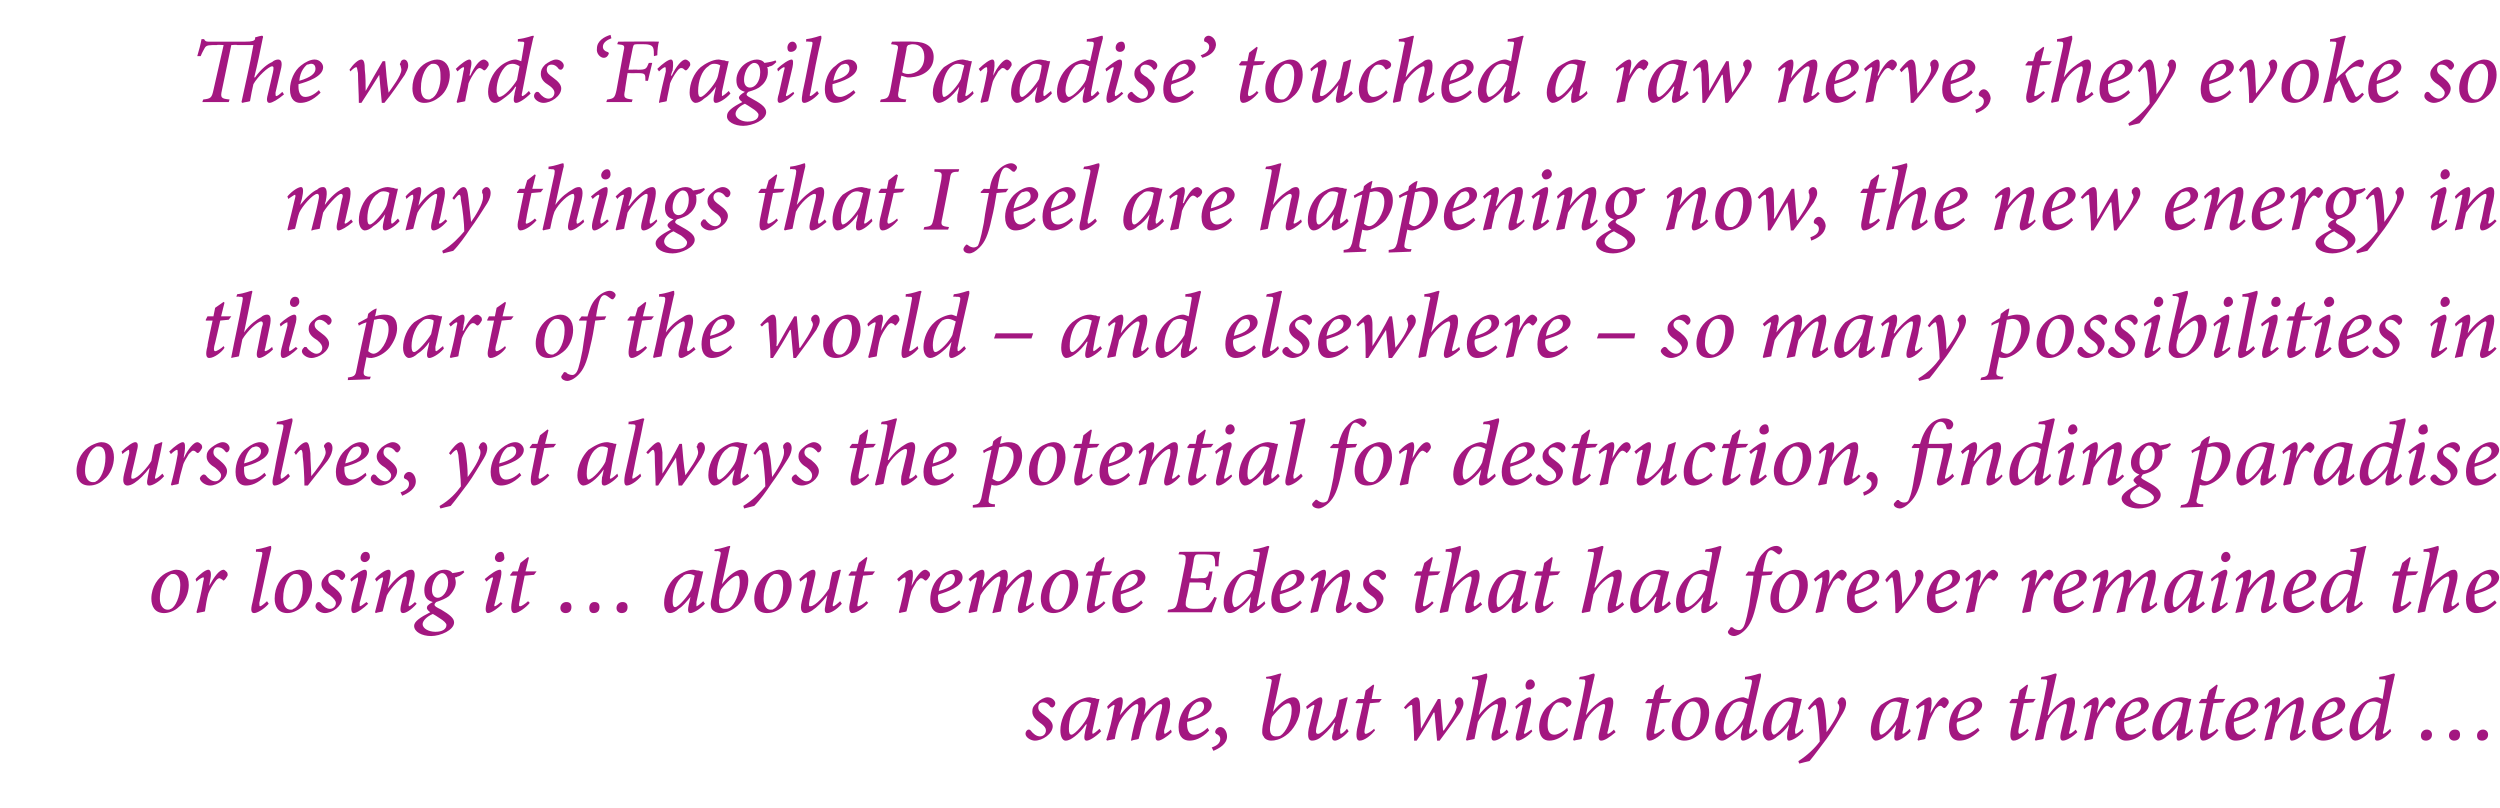
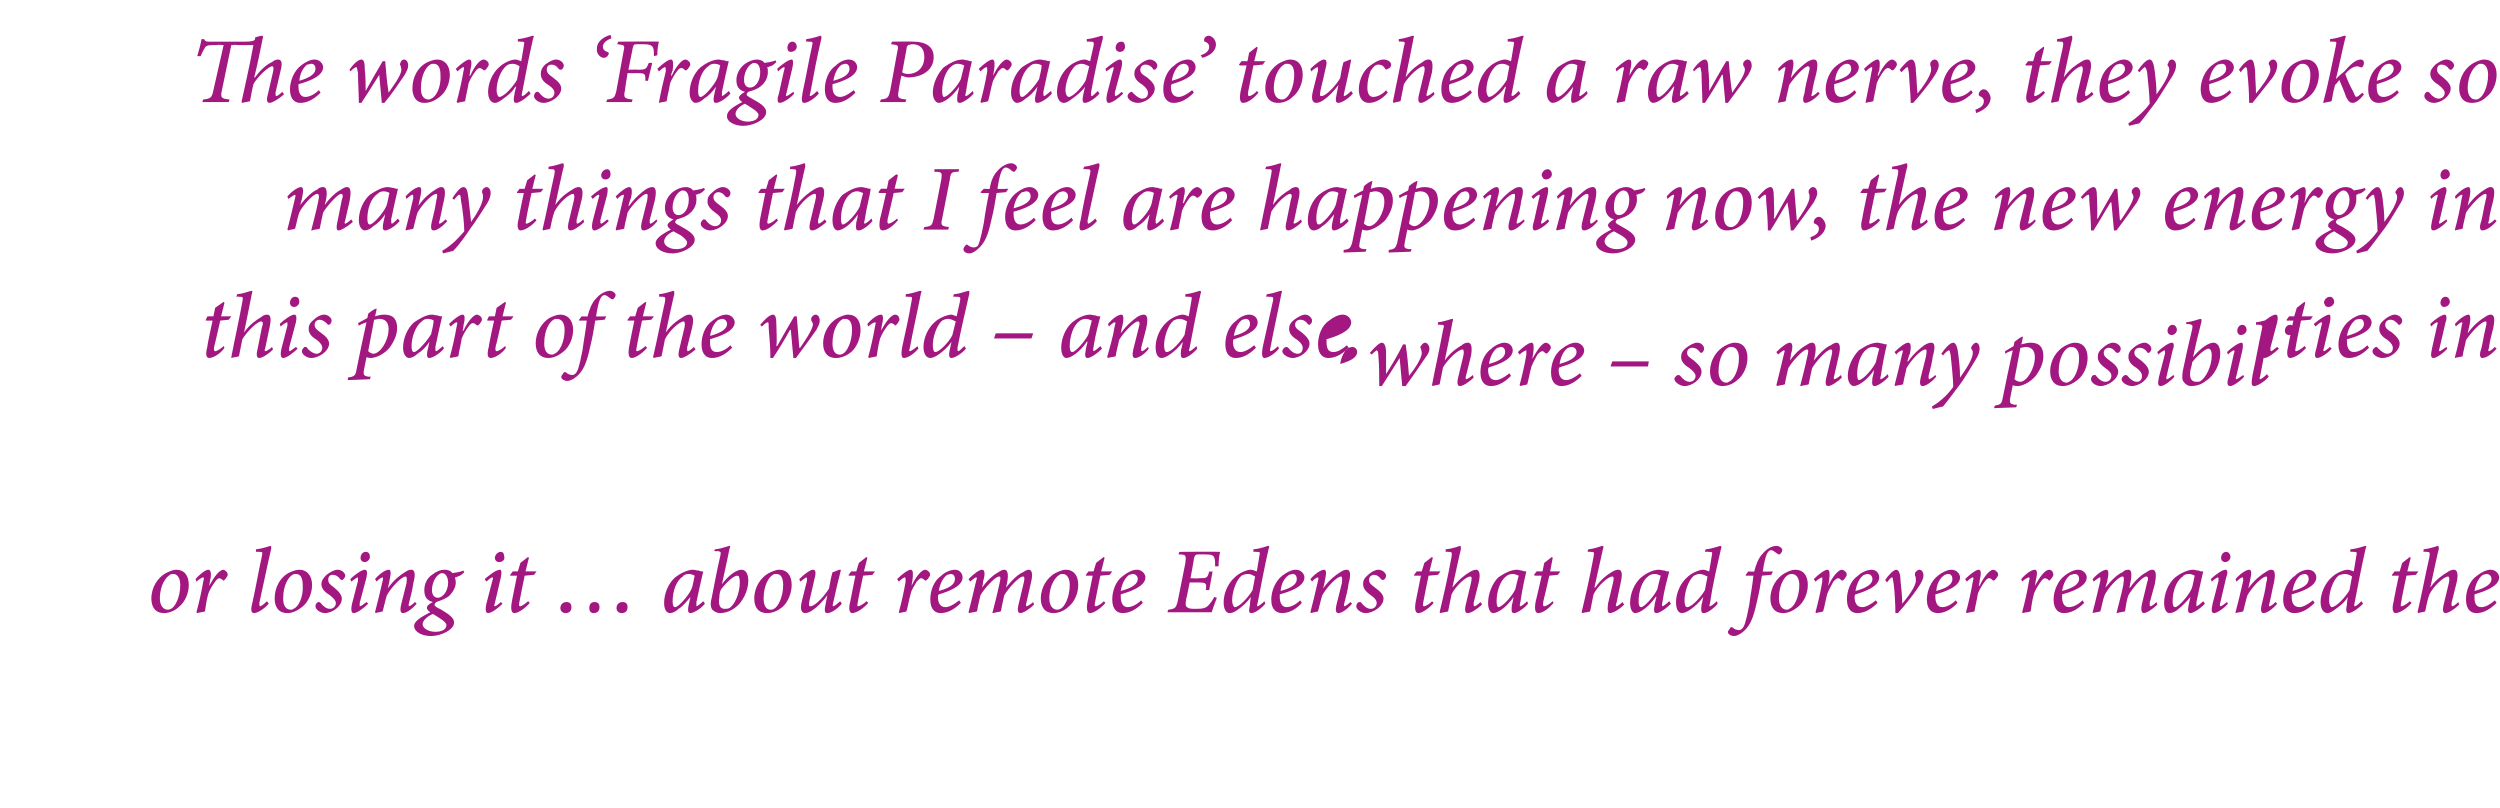
<svg xmlns="http://www.w3.org/2000/svg" version="1.1" width="294px" height="95px" viewBox="0 -4 294 95" style="top:-4px">
  <desc>The words ‘Fragile Paradise’ touched a raw nerve, they evoke so many things that I feel are happening now, the new en...</desc>
  <defs />
  <g id="Polygon122941">
-     <path d="m120.6 82.3c0-.2.1-.4.3-.5c.2 0 .2 0 .3.1c.3.4.7.7 1.1.7c.4 0 .7-.3.7-.7c0-.2-.1-.5-.7-.9c-.4-.3-.9-.7-.9-1.3c0-.4.1-.7.6-1.1c.3-.3.8-.6 1.2-.6c.5 0 .9.4.9.7c0 .2-.1.4-.3.5c-.1 0-.2 0-.3-.1c-.2-.3-.5-.5-.8-.5c-.4 0-.6.2-.6.6c0 .4.3.6.7.9c.7.5 1 .9 1 1.3c0 .9-1.2 1.7-2.1 1.7c-.5 0-1.1-.4-1.1-.8zm8.9-.3c-.7.7-1.4 1.1-1.7 1.1c-.2 0-.4-.1-.2-1c-.03.03.2-.9.2-.9c0 0-.05-.04-.1 0c-.4.6-.9 1.1-1.3 1.4c-.4.3-.7.5-1.1.5c-.3 0-.6-.4-.6-1.2c0-1.1.5-2.3 1.3-3c.5-.4 1.4-.9 2.1-.9c.2 0 .4.1.7.1c.1.1.3.1.4.1h.1c-.2.8-.5 2.2-.8 3.6c-.1.4 0 .5 0 .5c.1 0 .5-.3.8-.6l.2.3zm-1.6-1.7c.2-.4.3-1.3.4-1.6c-.2-.1-.5-.2-.7-.2c-.3 0-.6.1-.8.3c-.7.5-1.1 1.8-1.1 2.9c0 .5.1.7.3.7c.4 0 1.6-1.4 1.9-2.1zm9.9 1.8c-.6.6-1.3 1-1.6 1c-.3 0-.4-.3-.2-1.1l.6-2.5c.1-.5.1-.7-.1-.7c-.5 0-1.7 1.5-2.1 2.2c-.2.5-.3 1.3-.5 1.9c-.3.1-.6.1-.8.2h-.1c.2-1.2.5-2.3.8-3.3c.1-.8.1-1-.1-1c-.5 0-1.8 1.5-2.1 2.2c-.2.5-.4 1.2-.5 1.9c-.3.1-.6.1-.9.2l-.1-.1c.4-1.2.7-2.4.9-3.7c.1-.3.1-.4 0-.4c-.1 0-.5.3-.7.5l-.1-.3c.6-.7 1.2-1.1 1.6-1.1c.3 0 .3.5.1 1.4c-.03-.01-.2.7-.2.7c0 0 .01.05 0 0c.8-1 1.5-1.6 1.9-1.8c.3-.2.5-.3.7-.3c.3 0 .6.3.3 1.7c.02.01-.1.4-.1.4c0 0 .05.03 0 0c.8-1 1.6-1.6 2-1.8c.3-.2.5-.3.7-.3c.2 0 .6.2.3 1.7l-.6 2.2c0 .3 0 .4.1.4c0 0 .4-.2.7-.5l.1.3zm4.4-.2c-.9 1-1.8 1.2-2.3 1.2c-.6 0-1.3-.3-1.3-1.6c0-1 .5-2.2 1.3-2.8c.5-.4 1.1-.7 1.6-.7c.6 0 1 .5 1 .9c0 1.1-1.8 1.7-2.9 2v.3c0 .6.2 1.2.8 1.2c.5 0 1.1-.3 1.6-.8l.2.3zm-1.5-3.3c-.3.2-.9.7-1 1.9c1.5-.4 1.9-.9 1.9-1.4c0-.4-.2-.6-.5-.6c-.2 0-.3.1-.4.1zm1.8 5.3c.6-.2 1-.5 1-1c0-.3-.2-.5-.5-.6c0-.1-.1-.1-.1-.2c0-.3.3-.6.6-.6c.5 0 .8.6.8 1.1c0 .9-.9 1.4-1.6 1.7l-.2-.4zm6.4-8.3c.9-.1 1.5-.4 1.7-.4c.1 0 .1.1 0 .3c-.3 1.5-.6 2.8-.9 4.2c.9-1.2 1.8-1.7 2.4-1.7c.5 0 .8.5.8 1.3c0 1.2-.8 2.6-1.7 3.2c-.7.5-1.3.6-1.7.6c-.4 0-.8-.2-.9-.5c-.2-.2-.2-.6-.1-1.3c.3-1.5.7-3.2 1-4.9c.1-.5.1-.5-.3-.6c-.02.05-.3 0-.3 0c0 0-.02-.24 0-.2zm1.7 6.9c.6-.4 1.3-1.7 1.3-3c0-.6-.2-.8-.4-.8c-.4 0-1.2.7-1.9 1.6c-.1.2-.1.5-.2.9c-.2 1.1.2 1.4.6 1.4c.2 0 .4 0 .6-.1zm8-.5c-.6.7-1.3 1.1-1.6 1.1c-.3 0-.5-.2-.2-1.1c0-.4.1-.6.2-1h-.1c-.5.8-1.2 1.4-1.7 1.8c-.3.2-.6.3-.9.3c-.3 0-.6-.2-.4-1.4l.6-2.4c.1-.3.1-.4 0-.4c-.1 0-.4.2-.8.5l-.1-.3c.7-.6 1.4-1.1 1.7-1.1c.2 0 .3.3.1 1c-.2.9-.4 1.8-.6 2.6c-.1.6 0 .7.2.7c.5 0 1.7-1.4 2.1-2.1c.1-.6.3-1.2.4-1.9c.02.03.9-.3.9-.3c0 0 .09.05.1 0c-.3 1.2-.6 2.4-.9 3.8c0 .4 0 .5.1.5c.1 0 .5-.3.7-.6l.2.3zm3.6-3.4l-1.1.1s-.58 2.96-.6 3c-.1.5 0 .6.1.6c.2 0 .7-.3 1-.6l.1.2c-.4.5-1.2 1.2-1.8 1.2c-.3 0-.5-.3-.3-1.4c.03-.05.7-3 .7-3h-.8l-.1-.1l.3-.4h.7l.2-1l.9-.7l.1.1l-.3 1.6h1.2l-.3.4zm7.6 3.3c.4-.6 1.4-2 1.5-2.7c0-.2-.1-.4-.2-.5v-.3c.1-.2.3-.4.5-.4c.3 0 .5.3.5.7c0 .4-.2.7-.4 1.1c-.4.6-1.8 2.5-2.4 3.3h-.3l-.3-3.3h-.1c-.6 1.1-1.4 2.4-2 3.3h-.3c0-1-.1-2.5-.2-3.5c0-.5 0-.7-.1-.7c-.1 0-.3.1-.7.5l-.2-.2c.5-.6 1.1-1.2 1.5-1.2c.3 0 .4.4.4 1.2c0 .8.1 1.8.1 2.5c.6-1.1 1.3-2.3 2-3.5h.3l.3 3.7h.1zm7.6.2c-.7.6-1.3 1-1.7 1c-.3 0-.4-.3-.2-1.1l.6-2.5c.1-.5.1-.7-.1-.7c-.5 0-1.7 1.1-2.2 2.1l-.4 2c-.3.1-.6.1-.9.2l-.1-.1c.5-2.1 1-4.3 1.4-6.5c.1-.6 0-.6-.4-.6c0-.04-.3 0-.3 0c0 0 .05-.33 0-.3c1-.1 1.6-.4 1.7-.4c.1 0 .1.1.1.4c-.02-.04-1 4.5-1 4.5c0 0 .04-.03 0 0c.8-1 1.5-1.5 2-1.8c.3-.2.6-.3.8-.3c.3 0 .6.2.3 1.5l-.6 2.4c0 .3 0 .4.1.4c.1 0 .4-.2.7-.5l.2.3zm3.1-5.6c0 .3-.3.6-.7.6c-.3 0-.4-.2-.4-.5c0-.3.2-.7.6-.7c.3 0 .5.3.5.6zm-.3 5.5c-.4.5-1.3 1.1-1.7 1.1c-.2 0-.4-.2-.1-1.1l.6-2.7c.1-.3.1-.4 0-.4c-.1 0-.4.2-.7.5l-.1-.3c.6-.6 1.4-1.1 1.7-1.1c.2 0 .2.4.1.9l-.7 3c-.1.3-.1.4 0 .4c.1 0 .5-.3.8-.5l.1.2zm4.2-.1c-.6.8-1.5 1.2-2.2 1.2c-.7 0-1.2-.5-1.2-1.6c0-.9.4-2 1.2-2.6c.4-.4 1.2-.9 1.7-.9c.5 0 .9.3.9.6c0 .2-.1.4-.4.5c-.1.1-.2.1-.2 0c-.3-.4-.5-.5-.9-.5c-.3 0-.6.3-.8.7c-.3.5-.5 1.2-.5 2c0 .8.3 1.1.8 1.1c.5 0 1.2-.5 1.5-.8l.1.3zm5.6.2c-.7.6-1.3 1-1.7 1c-.3 0-.4-.3-.2-1.1l.6-2.5c.1-.5.1-.7-.1-.7c-.5 0-1.7 1.1-2.2 2.1l-.4 2c-.3.1-.6.1-.9.2l-.1-.1c.5-2.1 1-4.3 1.4-6.5c.1-.6 0-.6-.4-.6c.01-.04-.3 0-.3 0c0 0 .05-.33.1-.3c.9-.1 1.5-.4 1.6-.4c.1 0 .2.1.1.4c-.01-.04-1 4.5-1 4.5c0 0 .04-.03 0 0c.8-1 1.5-1.5 2-1.8c.3-.2.6-.3.8-.3c.3 0 .6.2.3 1.5l-.5 2.4c-.1.3-.1.4 0 .4c.1 0 .4-.2.7-.5l.2.3zm6.3-3.5l-1.1.1s-.62 2.96-.6 3c-.1.5-.1.6 0 .6c.2 0 .7-.3 1-.6l.2.2c-.4.5-1.3 1.2-1.8 1.2c-.3 0-.5-.3-.3-1.4c-.01-.05.6-3 .6-3h-.8v-.1l.3-.4h.6l.3-1l.9-.7l.1.1l-.4 1.6h1.3l-.3.4zm.3 2.8c0-1.4.8-2.5 1.7-3c.4-.2.8-.4 1.2-.4c1 0 1.5.7 1.5 1.8c0 .9-.4 2-1.2 2.6c-.5.4-1.1.7-1.7.7c-1.1 0-1.5-.8-1.5-1.7zm2.2 1.2c.6-.2 1.2-1.4 1.2-2.8c0-.9-.4-1.3-.9-1.3c-.1 0-.2 0-.4.1c-.4.2-1.1 1.1-1.1 2.8c0 .8.4 1.3.9 1.3c.1 0 .2 0 .3-.1zm7.9-.6c-.6.7-1.4 1.1-1.7 1.1c-.2 0-.4-.1-.2-1c-.01-.01.2-.9.2-.9c0 0-.04 0 0 0c-.5.7-1.1 1.1-1.5 1.4c-.4.3-.7.5-1 .5c-.4 0-.8-.4-.8-1.3c0-1 .5-2.2 1.3-2.9c.5-.5 1.5-.9 2-.9c.1 0 .3.1.6.2l.4-1.8c.1-.5 0-.5-.5-.5c.03-.04-.3 0-.3 0c0 0 .03-.33 0-.3c1-.1 1.6-.4 1.8-.4c.1 0 .1.1.1.3c-.5 2.2-1 4.3-1.4 6.4c0 .3 0 .4.1.4c.1 0 .4-.3.7-.6l.2.3zm-1.6-1.6l.4-1.6c-.2-.1-.6-.3-.9-.3c-.3 0-.5.1-.7.2c-.7.6-1.2 2-1.2 2.9c0 .5.2.8.4.8c.5 0 1.7-1.3 2-2zm7 1.6c-.6.7-1.4 1.1-1.7 1.1c-.2 0-.3-.1-.2-1c.02.03.2-.9.2-.9c0 0-.01-.04 0 0c-.4.6-.9 1.1-1.4 1.4c-.3.3-.7.5-1 .5c-.3 0-.7-.4-.7-1.2c0-1.1.5-2.3 1.3-3c.6-.4 1.4-.9 2.1-.9c.3 0 .5.1.7.1c.2.1.3.1.5.1c-.2.8-.5 2.2-.8 3.6c0 .4 0 .5.1.5c.1 0 .5-.3.8-.6l.1.3zm-1.5-1.7c.1-.4.3-1.3.3-1.6c-.1-.1-.4-.2-.7-.2c-.3 0-.5.1-.7.3c-.7.5-1.2 1.8-1.2 2.9c0 .5.2.7.3.7c.4 0 1.6-1.4 2-2.1zm4.2 1.8c.5-.7 1.5-2.1 1.5-2.9c0-.3-.1-.4-.2-.5c0-.1 0-.2.1-.3c0-.2.3-.4.4-.4c.3 0 .5.3.5.7c0 .3-.1.7-.4 1.2c-.5.8-1.3 2.2-1.9 3c-.7.9-1.4 1.9-2 2.6c-.04-.01-1.2.3-1.2.3c0 0-.13-.25-.1-.3c1.1-.7 2-1.6 2.5-2.3c0-.9-.2-2.7-.3-3.7c-.1-.5-.2-.6-.2-.6c-.1 0-.4.2-.7.6l-.2-.2c.4-.6 1-1.3 1.4-1.3c.3 0 .5.5.6 1.4c.1.8.2 1.7.2 2.7zm9.9-.1c-.6.7-1.4 1.1-1.6 1.1c-.3 0-.4-.1-.3-1c.04.03.2-.9.2-.9c0 0 .02-.04 0 0c-.4.6-.9 1.1-1.3 1.4c-.4.3-.8.5-1.1.5c-.3 0-.6-.4-.6-1.2c0-1.1.5-2.3 1.2-3c.6-.4 1.4-.9 2.2-.9c.2 0 .4.1.6.1c.2.1.4.1.5.1c-.2.8-.5 2.2-.7 3.6c-.1.4-.1.5 0 .5c.1 0 .5-.3.8-.6l.1.3zm-1.5-1.7c.1-.4.3-1.3.4-1.6c-.2-.1-.5-.2-.7-.2c-.3 0-.6.1-.8.3c-.7.5-1.1 1.8-1.1 2.9c0 .5.1.7.2.7c.5 0 1.7-1.4 2-2.1zm3.8-.4c.6-1.1 1.2-1.9 1.6-1.9c.2 0 .4.2.5.3c.1.2.1.4 0 .5c-.1.2-.2.3-.3.4c-.1.1-.2.1-.3 0c-.1-.1-.2-.2-.3-.2c-.2 0-.3.1-.6.4c-.2.4-.5.9-.7 1.4c-.2.7-.3 1.4-.5 2.1c-.2.1-.6.1-.8.2l-.1-.1c.3-1.1.6-2.4.8-3.6v-.5c-.1 0-.5.2-.8.5l-.2-.3c.6-.6 1.3-1.1 1.6-1.1c.3 0 .3.5.2 1.3c-.02.02-.1.6-.1.6c0 0 0-.04 0 0zm5.8 2c-1 1-1.8 1.2-2.4 1.2c-.5 0-1.2-.3-1.2-1.6c0-1 .4-2.2 1.3-2.8c.4-.4 1.1-.7 1.6-.7c.6 0 1 .5 1 .9c0 1.1-1.9 1.7-2.9 2c-.1.1-.1.2-.1.3c0 .6.2 1.2.9 1.2c.4 0 1-.3 1.6-.8l.2.3zm-1.6-3.3c-.3.2-.8.7-1 1.9c1.5-.4 2-.9 2-1.4c0-.4-.3-.6-.6-.6c-.1 0-.3.1-.4.1zm7.9 0l-1.1.1l-.6 3c-.1.5 0 .6.1.6c.1 0 .7-.3.9-.6l.2.2c-.4.5-1.2 1.2-1.8 1.2c-.3 0-.5-.3-.3-1.4l.7-3h-.8l-.1-.1l.3-.4h.7l.2-1l.9-.7l.1.1l-.4 1.6h1.3l-.3.4zm5.2 3.5c-.6.6-1.3 1-1.7 1c-.3 0-.4-.3-.2-1.1l.6-2.5c.1-.5.1-.7-.1-.7c-.5 0-1.7 1.1-2.2 2.1l-.4 2c-.3.1-.6.1-.9.2l-.1-.1c.5-2.1 1-4.3 1.4-6.5c.1-.6.1-.6-.4-.6c.01-.04-.3 0-.3 0c0 0 .06-.33.1-.3c.9-.1 1.5-.4 1.6-.4c.2 0 .2.1.1.4l-1 4.5s.05-.03.1 0c.7-1 1.4-1.5 1.9-1.8c.3-.2.6-.3.8-.3c.3 0 .6.2.3 1.5l-.5 2.4c-.1.3-.1.4 0 .4c.1 0 .4-.2.7-.5l.2.3zm2.3-2.2c.6-1.1 1.2-1.9 1.7-1.9c.2 0 .3.2.4.3c.1.2.1.4 0 .5c-.1.2-.2.3-.3.4c-.1.1-.2.1-.2 0c-.2-.1-.3-.2-.4-.2c-.1 0-.3.1-.5.4c-.3.4-.6.9-.8 1.4c-.2.7-.3 1.4-.4 2.1c-.3.1-.6.1-.9.2l-.1-.1c.3-1.1.6-2.4.8-3.6c.1-.4.1-.5 0-.5c-.1 0-.5.2-.8.5l-.1-.3c.5-.6 1.2-1.1 1.5-1.1c.3 0 .4.5.2 1.3l-.1.6s.02-.04 0 0zm5.8 2c-1 1-1.8 1.2-2.4 1.2c-.5 0-1.2-.3-1.2-1.6c0-1 .5-2.2 1.3-2.8c.5-.4 1.1-.7 1.6-.7c.6 0 1 .5 1 .9c0 1.1-1.9 1.7-2.9 2v.3c0 .6.2 1.2.8 1.2c.5 0 1.1-.3 1.6-.8l.2.3zm-1.6-3.3c-.3.2-.8.7-1 1.9c1.5-.4 2-.9 2-1.4c0-.4-.2-.6-.5-.6c-.2 0-.4.1-.5.1zm7.1 3.4c-.6.7-1.4 1.1-1.7 1.1c-.2 0-.3-.1-.2-1c.02.03.2-.9.2-.9c0 0 0-.04 0 0c-.4.6-.9 1.1-1.4 1.4c-.3.3-.7.5-1 .5c-.3 0-.7-.4-.7-1.2c0-1.1.5-2.3 1.3-3c.6-.4 1.4-.9 2.1-.9c.3 0 .5.1.7.1c.2.1.3.1.5.1c-.2.8-.5 2.2-.7 3.6c-.1.4-.1.5 0 .5c.1 0 .5-.3.8-.6l.1.3zm-1.5-1.7c.1-.4.3-1.3.3-1.6c-.1-.1-.4-.2-.7-.2c-.3 0-.5.1-.7.3c-.7.5-1.2 1.8-1.2 2.9c0 .5.2.7.3.7c.4 0 1.6-1.4 2-2.1zm5-1.7l-1.1.1l-.6 3c-.1.5-.1.6.1.6c.1 0 .7-.3.9-.6l.2.2c-.4.5-1.2 1.2-1.8 1.2c-.3 0-.5-.3-.3-1.4l.7-3h-.9v-.1l.3-.4h.6l.3-1l.9-.7l.1.1l-.4 1.6h1.3l-.3.4zm3.9 3.3c-1 1-1.8 1.2-2.4 1.2c-.5 0-1.2-.3-1.2-1.6c0-1 .5-2.2 1.3-2.8c.5-.4 1.1-.7 1.6-.7c.6 0 1 .5 1 .9c0 1.1-1.8 1.7-2.9 2v.3c0 .6.2 1.2.8 1.2c.5 0 1.1-.3 1.6-.8l.2.3zm-1.6-3.3c-.3.2-.8.7-1 1.9c1.5-.4 2-.9 2-1.4c0-.4-.2-.6-.5-.6c-.2 0-.3.1-.5.1zm7.5 3.4c-.7.8-1.3 1.1-1.7 1.1c-.2 0-.3-.3-.1-1.1c.2-.8.3-1.6.5-2.4c.2-.7.1-.8 0-.8c-.5 0-1.7 1.3-2.3 2.2c-.1.6-.3 1.2-.4 1.9c-.3.1-.6.1-.9.2v-.1c.3-1.1.6-2.4.9-3.7c0-.3 0-.4-.1-.4c-.1 0-.4.2-.7.5l-.1-.3c.6-.7 1.3-1.1 1.6-1.1c.3 0 .3.4.1 1.3l-.2.9s.01-.02 0 0c.7-1 1.5-1.6 2-1.9c.3-.2.5-.3.7-.3c.3 0 .6.2.3 1.6c-.2.8-.3 1.5-.5 2.3c-.1.3-.1.4 0 .4c.1 0 .4-.2.7-.5l.2.2zm4.3-.1c-.9 1-1.7 1.2-2.3 1.2c-.6 0-1.3-.3-1.3-1.6c0-1 .5-2.2 1.4-2.8c.4-.4 1-.7 1.5-.7c.6 0 1 .5 1 .9c0 1.1-1.8 1.7-2.9 2v.3c0 .6.2 1.2.9 1.2c.4 0 1-.3 1.6-.8l.1.3zm-1.5-3.3c-.3.2-.8.7-1 1.9c1.5-.4 1.9-.9 1.9-1.4c0-.4-.2-.6-.5-.6c-.1 0-.3.1-.4.1zm7.2 3.4c-.6.7-1.3 1.1-1.6 1.1c-.3 0-.4-.1-.2-1c-.05-.01.1-.9.1-.9c0 0 .02 0 0 0c-.5.7-1 1.1-1.4 1.4c-.4.3-.8.5-1.1.5c-.4 0-.7-.4-.7-1.3c0-1 .5-2.2 1.3-2.9c.5-.5 1.4-.9 1.9-.9c.2 0 .4.1.7.2l.3-1.8c.1-.5.1-.5-.4-.5c-.01-.04-.3 0-.3 0v-.3c.9-.1 1.6-.4 1.7-.4c.1 0 .2.1.1.3c-.5 2.2-.9 4.3-1.3 6.4c-.1.3-.1.4 0 .4c.1 0 .5-.3.8-.6l.1.3zm-1.5-1.6l.3-1.6c-.2-.1-.5-.3-.8-.3c-.4 0-.6.1-.8.2c-.7.6-1.1 2-1.1 2.9c0 .5.1.8.3.8c.6 0 1.7-1.3 2.1-2zm5.6 2.7c-.4 0-.6-.2-.6-.6c0-.4.3-.7.7-.7c.3 0 .6.2.6.6c0 .5-.4.7-.7.7zm3.3 0c-.3 0-.6-.2-.6-.6c0-.4.3-.7.7-.7c.4 0 .6.2.6.6c0 .5-.3.7-.7.7zm3.3 0c-.4 0-.6-.2-.6-.6c0-.4.3-.7.7-.7c.3 0 .6.2.6.6c0 .5-.4.7-.7.7z" stroke="none" fill="#a31780" />
-   </g>
+     </g>
  <g id="Polygon122940">
    <path d="m17.8 66.4c0-1.4.8-2.5 1.7-3c.4-.2.9-.4 1.2-.4c1 0 1.5.7 1.5 1.8c0 .9-.4 2-1.2 2.6c-.4.4-1.1.7-1.7.7c-1.1 0-1.5-.8-1.5-1.7zm2.3 1.2c.5-.2 1.1-1.4 1.1-2.8c0-.9-.4-1.3-.8-1.3c-.2 0-.3 0-.4.1c-.4.2-1.2 1.1-1.2 2.8c0 .8.4 1.3.9 1.3c.2 0 .2 0 .4-.1zm4.5-2.7c.6-1.1 1.2-1.9 1.7-1.9c.1 0 .3.2.4.3c.1.2.1.4 0 .5c-.1.2-.2.3-.3.4c-.1.1-.2.1-.2 0c-.2-.1-.3-.2-.4-.2c-.1 0-.3.1-.5.4c-.3.4-.6.9-.8 1.4c-.2.7-.3 1.4-.4 2.1c-.3.1-.6.1-.9.2l-.1-.1c.3-1.1.6-2.4.8-3.6c.1-.4.1-.5 0-.5c-.1 0-.5.2-.8.5l-.1-.3c.5-.6 1.2-1.1 1.5-1.1c.3 0 .4.5.2 1.3l-.1.6s.02-.04 0 0zm7 2.1c-.6.7-1.4 1.1-1.7 1.1c-.3 0-.5-.2-.2-1.3c.4-1.8.7-3.6 1.1-5.4c.1-.5.1-.5-.4-.5c-.05-.04-.3 0-.3 0v-.3c.9-.1 1.6-.4 1.7-.4c.1 0 .1.1.1.3c-.5 2.1-.9 4.2-1.4 6.4c0 .3 0 .4.1.4c.1 0 .5-.3.8-.6l.2.3zm.7-.6c0-1.4.7-2.5 1.6-3c.4-.2.9-.4 1.3-.4c.9 0 1.5.7 1.5 1.8c0 .9-.4 2-1.2 2.6c-.5.4-1.1.7-1.7.7c-1.1 0-1.5-.8-1.5-1.7zm2.2 1.2c.6-.2 1.2-1.4 1.1-2.8c0-.9-.3-1.3-.8-1.3c-.1 0-.3 0-.4.1c-.4.2-1.1 1.1-1.1 2.8c0 .8.3 1.3.9 1.3c.1 0 .2 0 .3-.1zm2.6-.3c0-.2.1-.4.3-.5c.1 0 .2 0 .3.1c.3.4.7.7 1.1.7c.4 0 .7-.3.7-.7c0-.2-.2-.5-.7-.9c-.5-.3-1-.7-1-1.3c0-.4.2-.7.6-1.1c.4-.3.9-.6 1.3-.6c.5 0 .9.4.9.7c0 .2-.2.4-.3.5c-.2 0-.2 0-.3-.1c-.2-.3-.5-.5-.9-.5c-.3 0-.5.2-.5.6c0 .4.3.6.7.9c.6.5.9.9.9 1.3c0 .9-1.1 1.7-2 1.7c-.5 0-1.1-.4-1.1-.8zm6.4-5.8c0 .3-.3.6-.6.6c-.3 0-.5-.2-.5-.5c0-.3.2-.7.6-.7c.4 0 .5.3.5.6zm-.2 5.5c-.5.5-1.3 1.1-1.7 1.1c-.2 0-.4-.2-.2-1.1l.7-2.7v-.4c-.1 0-.4.2-.8.5l-.1-.3c.6-.6 1.4-1.1 1.7-1.1c.3 0 .3.4.2.9l-.8 3v.4c.2 0 .5-.3.8-.5l.2.2zm5.7 0c-.7.8-1.3 1.1-1.6 1.1c-.3 0-.4-.3-.2-1.1l.6-2.4c.1-.7 0-.8-.1-.8c-.5 0-1.7 1.3-2.2 2.2c-.2.6-.3 1.2-.5 1.9c-.3.1-.6.1-.8.2l-.1-.1c.3-1.1.6-2.4.9-3.7c.1-.3 0-.4 0-.4c-.1 0-.5.2-.7.5l-.2-.3c.6-.7 1.3-1.1 1.6-1.1c.3 0 .3.4.1 1.3c.03 0-.2.9-.2.9c0 0 .05-.02 0 0c.7-1 1.5-1.6 2-1.9c.3-.2.5-.3.8-.3c.2 0 .6.2.2 1.6c-.1.8-.3 1.5-.5 2.3c-.1.3 0 .4 0 .4c.1 0 .4-.2.7-.5l.2.2zm5.6-3.7c-.4.4-.7.5-.8.5c-.1.1-.2.1-.3.1c0 .1.1.3.1.6c0 .7-.5 1.3-.8 1.6c-.4.3-.9.5-1.5.7c-.1.1-.2.2-.2.3c0 .2.2.3.8.6c1 .6 1.5 1 1.5 1.5c0 .9-1.6 1.6-2.7 1.6c-1.1 0-2-.5-2-1.2c0-.5.7-1 1.9-1.6c-.3-.2-.4-.4-.4-.5c0-.2.1-.4.7-.7c-.7-.2-1-.6-1-1.4c0-.7.3-1.4.9-1.8c.5-.4 1-.6 1.5-.6c.3 0 .7.1.9.4c.7-.1 1.1-.2 1.3-.3l.1.2zm-1.9 1.2c0-.6-.3-1.1-.7-1.1c-.3 0-.6.3-.8.6c-.2.3-.4.8-.4 1.4c0 .6.3.9.7.9c.5 0 1.2-.7 1.2-1.8zm-.2 5c0-.2-.3-.5-.8-.8c-.3-.2-.6-.4-.8-.5c-.7.3-1.2.8-1.2 1.2c0 .5.7.9 1.5.9c.8 0 1.3-.3 1.3-.8zm6.8-8c.1.3-.2.6-.6.6c-.3 0-.5-.2-.5-.5c0-.3.3-.7.7-.7c.3 0 .4.3.4.6zm-.2 5.5c-.5.5-1.3 1.1-1.7 1.1c-.2 0-.4-.2-.2-1.1l.7-2.7c.1-.3.1-.4 0-.4c-.1 0-.4.2-.7.5l-.2-.3c.7-.6 1.4-1.1 1.8-1.1c.2 0 .2.4.1.9l-.7 3c-.1.3-.1.4 0 .4c.1 0 .5-.3.7-.5l.2.2zm3.7-3.4l-1.1.1s-.61 2.96-.6 3c-.1.5-.1.6.1.6c.1 0 .6-.3.9-.6l.2.2c-.4.5-1.3 1.2-1.8 1.2c-.3 0-.5-.3-.3-1.4l.6-3h-.8v-.1l.3-.4h.6l.3-1l.9-.7l.1.1l-.4 1.6h1.3l-.3.4zm3.7 4.5c-.3 0-.6-.2-.6-.6c0-.4.3-.7.7-.7c.4 0 .6.2.6.6c0 .5-.3.7-.7.7zm3.3 0c-.3 0-.5-.2-.5-.6c0-.4.2-.7.6-.7c.4 0 .6.2.6.6c0 .5-.3.7-.7.7zm3.3 0c-.3 0-.6-.2-.6-.6c0-.4.3-.7.7-.7c.4 0 .6.2.6.6c0 .5-.3.7-.7.7zm9.8-1.1c-.6.7-1.4 1.1-1.7 1.1c-.2 0-.4-.1-.2-1l.2-.9s-.04-.04 0 0c-.5.6-.9 1.1-1.4 1.4c-.3.3-.7.5-1 .5c-.4 0-.7-.4-.7-1.2c0-1.1.5-2.3 1.3-3c.5-.4 1.4-.9 2.1-.9c.2 0 .4.1.7.1c.2.1.3.1.4.1h.1c-.2.8-.5 2.2-.8 3.6v.5c.1 0 .5-.3.8-.6l.2.3zm-1.6-1.7c.2-.4.3-1.3.4-1.6c-.2-.1-.4-.2-.7-.2c-.3 0-.6.1-.7.3c-.8.5-1.2 1.8-1.2 2.9c0 .5.1.7.3.7c.4 0 1.6-1.4 1.9-2.1zm2.8-4.7c.9-.1 1.5-.4 1.7-.4c.1 0 .1.1 0 .3c-.3 1.5-.6 2.8-.9 4.2c.9-1.2 1.8-1.7 2.3-1.7c.5 0 .8.5.8 1.3c0 1.2-.7 2.6-1.6 3.2c-.7.5-1.3.6-1.7.6c-.4 0-.8-.2-1-.5c-.1-.2-.2-.6 0-1.3c.3-1.5.6-3.2 1-4.9c.1-.5.1-.5-.3-.6c-.05.05-.4 0-.4 0c0 0 .06-.24.1-.2zm1.7 6.9c.6-.4 1.2-1.7 1.2-3c0-.6-.1-.8-.3-.8c-.4 0-1.2.7-1.9 1.6c-.1.2-.2.5-.2.9c-.2 1.1.2 1.4.6 1.4c.2 0 .4 0 .6-.1zm2.9-1.1c0-1.4.8-2.5 1.7-3c.4-.2.9-.4 1.2-.4c1 0 1.5.7 1.5 1.8c0 .9-.4 2-1.1 2.6c-.5.4-1.1.7-1.8.7c-1.1 0-1.5-.8-1.5-1.7zm2.3 1.2c.5-.2 1.1-1.4 1.1-2.8c0-.9-.3-1.3-.8-1.3c-.2 0-.3 0-.4.1c-.4.2-1.1 1.1-1.1 2.8c0 .8.3 1.3.8 1.3c.2 0 .3 0 .4-.1zm8-.6c-.6.7-1.3 1.1-1.7 1.1c-.3 0-.4-.2-.2-1.1c.1-.4.1-.6.2-1c-.6.8-1.2 1.4-1.8 1.8c-.3.2-.6.3-.8.3c-.3 0-.7-.2-.4-1.4l.6-2.4c0-.3 0-.4-.1-.4c0 0-.3.2-.7.5l-.1-.3c.6-.6 1.3-1.1 1.6-1.1c.3 0 .4.3.2 1c-.2.9-.4 1.8-.6 2.6c-.1.6-.1.7.1.7c.6 0 1.8-1.4 2.2-2.1c.1-.6.2-1.2.4-1.9c-.02.03.8-.3.8-.3c0 0 .15.05.2 0c-.3 1.2-.6 2.4-.9 3.8c-.1.4-.1.5 0 .5c.1 0 .5-.3.8-.6l.2.3zm3.6-3.4l-1.1.1s-.62 2.96-.6 3c-.1.5-.1.6 0 .6c.2 0 .7-.3 1-.6l.2.2c-.4.5-1.3 1.2-1.9 1.2c-.2 0-.5-.3-.2-1.4c-.01-.05.6-3 .6-3h-.8v-.1l.3-.4h.6l.3-1l.9-.7l.1.1l-.4 1.6h1.3l-.3.4zm4.6 1.3c.5-1.1 1.2-1.9 1.6-1.9c.2 0 .4.2.5.3c.1.2.1.4 0 .5c-.1.2-.2.3-.3.4c-.1.1-.2.1-.3 0c-.1-.1-.2-.2-.4-.2c-.1 0-.2.1-.5.4c-.2.4-.6.9-.7 1.4c-.2.7-.3 1.4-.5 2.1c-.2.1-.6.1-.8.2l-.1-.1c.3-1.1.6-2.4.8-3.6c0-.4 0-.5-.1-.5c-.1 0-.4.2-.7.5l-.2-.3c.6-.6 1.3-1.1 1.6-1.1c.3 0 .3.5.2 1.3c-.03.02-.1.6-.1.6c0 0-.01-.04 0 0zm5.8 2c-1 1-1.8 1.2-2.4 1.2c-.5 0-1.2-.3-1.2-1.6c0-1 .4-2.2 1.3-2.8c.4-.4 1.1-.7 1.6-.7c.6 0 .9.5.9.9c0 1.1-1.8 1.7-2.8 2c-.1.1-.1.2-.1.3c0 .6.2 1.2.9 1.2c.4 0 1-.3 1.6-.8l.2.3zm-1.6-3.3c-.3.2-.8.7-1 1.9c1.5-.4 1.9-.9 1.9-1.4c0-.4-.2-.6-.5-.6c-.1 0-.3.1-.4.1zm10.2 3.5c-.6.6-1.3 1-1.6 1c-.3 0-.4-.3-.2-1.1l.6-2.5c.1-.5.1-.7-.1-.7c-.5 0-1.8 1.5-2.2 2.2c-.1.5-.3 1.3-.4 1.9c-.3.1-.6.1-.9.2h-.1c.3-1.2.6-2.3.8-3.3c.2-.8.2-1 0-1c-.5 0-1.8 1.5-2.2 2.2c-.1.5-.3 1.2-.4 1.9c-.3.1-.6.1-.9.2l-.1-.1c.3-1.2.6-2.4.9-3.7c.1-.3.1-.4 0-.4c-.1 0-.5.3-.7.5l-.2-.3c.7-.7 1.3-1.1 1.6-1.1c.3 0 .4.5.1 1.4c.05-.01-.1.7-.1.7c0 0-.02.05 0 0c.7-1 1.5-1.6 1.9-1.8c.3-.2.5-.3.7-.3c.3 0 .6.3.3 1.7l-.1.4s.02.03 0 0c.8-1 1.5-1.6 2-1.8c.3-.2.5-.3.7-.3c.2 0 .6.2.2 1.7l-.5 2.2c-.1.3 0 .4 0 .4c.1 0 .5-.2.8-.5l.1.3zm.8-.7c0-1.4.8-2.5 1.7-3c.4-.2.9-.4 1.2-.4c1 0 1.5.7 1.5 1.8c0 .9-.4 2-1.2 2.6c-.4.4-1.1.7-1.7.7c-1.1 0-1.5-.8-1.5-1.7zm2.3 1.2c.5-.2 1.1-1.4 1.1-2.8c0-.9-.4-1.3-.8-1.3c-.2 0-.3 0-.4.1c-.4.2-1.2 1.1-1.2 2.8c0 .8.4 1.3.9 1.3c.1 0 .2 0 .4-.1zm5.8-4l-1.1.1s-.61 2.96-.6 3c-.1.5-.1.6.1.6c.1 0 .7-.3.9-.6l.2.2c-.4.5-1.3 1.2-1.8 1.2c-.3 0-.5-.3-.3-1.4l.6-3h-.8v-.1l.3-.4h.6l.3-1l.9-.7l.1.1l-.4 1.6h1.3l-.3.4zm3.9 3.3c-1 1-1.8 1.2-2.4 1.2c-.5 0-1.2-.3-1.2-1.6c0-1 .4-2.2 1.3-2.8c.5-.4 1.1-.7 1.6-.7c.6 0 1 .5 1 .9c0 1.1-1.9 1.7-2.9 2v.3c0 .6.2 1.2.8 1.2c.5 0 1.1-.3 1.6-.8l.2.3zm-1.6-3.3c-.3.2-.8.7-1 1.9c1.5-.4 2-.9 2-1.4c0-.4-.3-.6-.6-.6c-.1 0-.3.1-.4.1zm10.7-2.7c-.1.2-.2 1-.2 1.7h-.4c0-.5 0-.8-.1-1c-.1-.3-.3-.4-1.1-.4h-.8c-.3 0-.4.1-.5.5c.04-.01-.4 2.3-.4 2.3c0 0 .99.05 1 0c.9 0 1 0 1.2-.8c.05.05.4 0 .4 0l-.4 2.2s-.37-.04-.4 0c.1-.8.1-.9-.9-.9h-1s-.36 1.91-.4 1.9c-.1.6-.1.9.1 1c.2.2.5.2 1.1.2c.8 0 1.1-.1 1.4-.4c.2-.2.5-.6.7-1l.3.1c-.1.3-.5 1.3-.6 1.7h-5.2s.05-.31.1-.3c.8-.1.9-.2 1.1-1l.9-4.5c.1-.9.1-1-.8-1c-.03-.03.1-.3.1-.3c0 0 4.78-.04 4.8 0zm5.3 6.1c-.6.7-1.3 1.1-1.6 1.1c-.3 0-.4-.1-.2-1c-.04-.01.1-.9.1-.9c0 0 .02 0 0 0c-.5.7-1 1.1-1.4 1.4c-.4.3-.7.5-1.1.5c-.4 0-.7-.4-.7-1.3c0-1 .5-2.2 1.3-2.9c.5-.5 1.4-.9 1.9-.9c.2 0 .4.1.7.2l.3-1.8c.1-.5.1-.5-.4-.5c-.01-.04-.3 0-.3 0v-.3c1-.1 1.6-.4 1.7-.4c.2 0 .2.1.1.3c-.5 2.2-.9 4.3-1.3 6.4c-.1.3-.1.4 0 .4c.1 0 .5-.3.8-.6l.1.3zm-1.5-1.6l.3-1.6c-.2-.1-.5-.3-.8-.3c-.4 0-.6.1-.8.2c-.7.6-1.1 2-1.1 2.9c0 .5.2.8.3.8c.6 0 1.7-1.3 2.1-2zm5.8 1.5c-.9 1-1.8 1.2-2.3 1.2c-.6 0-1.3-.3-1.3-1.6c0-1 .5-2.2 1.3-2.8c.5-.4 1.1-.7 1.6-.7c.6 0 1 .5 1 .9c0 1.1-1.8 1.7-2.9 2v.3c0 .6.2 1.2.8 1.2c.5 0 1.1-.3 1.6-.8l.2.3zm-1.5-3.3c-.3.2-.9.7-1 1.9c1.5-.4 1.9-.9 1.9-1.4c0-.4-.2-.6-.5-.6c-.1 0-.3.1-.4.1zM159 67c-.7.8-1.3 1.1-1.6 1.1c-.3 0-.4-.3-.2-1.1l.6-2.4c.1-.7 0-.8-.1-.8c-.5 0-1.7 1.3-2.2 2.2c-.2.6-.3 1.2-.5 1.9c-.3.1-.6.1-.8.2l-.1-.1c.3-1.1.6-2.4.9-3.7c.1-.3 0-.4 0-.4c-.1 0-.5.2-.7.5l-.2-.3c.6-.7 1.3-1.1 1.6-1.1c.3 0 .3.4.1 1.3c.03 0-.2.9-.2.9c0 0 .04-.02 0 0c.7-1 1.5-1.6 2-1.9c.3-.2.5-.3.8-.3c.2 0 .6.2.2 1.6c-.1.8-.3 1.5-.5 2.3c-.1.3 0 .4 0 .4c.1 0 .4-.2.7-.5l.2.2zm.5.3c0-.2.1-.4.3-.5c.2 0 .3 0 .3.1c.3.4.7.7 1.1.7c.4 0 .7-.3.7-.7c0-.2-.1-.5-.7-.9c-.4-.3-.9-.7-.9-1.3c0-.4.1-.7.6-1.1c.3-.3.8-.6 1.2-.6c.5 0 .9.4.9.7c0 .2-.1.4-.3.5c-.1 0-.2 0-.3-.1c-.2-.3-.5-.5-.8-.5c-.3 0-.6.2-.6.6c0 .4.3.6.7.9c.7.5 1 .9 1 1.3c0 .9-1.2 1.7-2.1 1.7c-.5 0-1.1-.4-1.1-.8zm9.6-3.7l-1.1.1s-.61 2.96-.6 3c-.1.5-.1.6.1.6c.1 0 .7-.3.9-.6l.2.2c-.4.5-1.3 1.2-1.8 1.2c-.3 0-.5-.3-.3-1.4l.6-3h-.8v-.1l.3-.4h.6l.3-1l.9-.7l.1.1l-.4 1.6h1.3l-.3.4zm5.2 3.5c-.7.6-1.3 1-1.7 1c-.3 0-.4-.3-.2-1.1l.6-2.5c.1-.5.1-.7-.1-.7c-.5 0-1.7 1.1-2.2 2.1l-.4 2c-.3.1-.6.1-.9.2l-.1-.1c.5-2.1 1-4.3 1.4-6.5c.1-.6 0-.6-.4-.6c0-.04-.3 0-.3 0c0 0 .04-.33 0-.3c1-.1 1.6-.4 1.7-.4c.1 0 .1.1.1.4c-.02-.04-1 4.5-1 4.5c0 0 .04-.03 0 0c.8-1 1.5-1.5 2-1.8c.3-.2.6-.3.8-.3c.2 0 .6.2.3 1.5l-.6 2.4c0 .3 0 .4.1.4c.1 0 .4-.2.7-.5l.2.3zm5.4-.1c-.6.7-1.4 1.1-1.6 1.1c-.3 0-.4-.1-.3-1c.04.03.2-.9.2-.9c0 0 .02-.04 0 0c-.4.6-.9 1.1-1.3 1.4c-.4.3-.8.5-1.1.5c-.3 0-.6-.4-.6-1.2c0-1.1.5-2.3 1.2-3c.6-.4 1.4-.9 2.2-.9c.2 0 .4.1.6.1c.2.1.4.1.5.1c-.2.8-.5 2.2-.7 3.6c-.1.4-.1.5 0 .5c.1 0 .5-.3.8-.6l.1.3zm-1.5-1.7c.1-.4.3-1.3.4-1.6c-.2-.1-.5-.2-.7-.2c-.3 0-.6.1-.8.3c-.7.5-1.1 1.8-1.1 2.9c0 .5.1.7.2.7c.5 0 1.7-1.4 2-2.1zm5-1.7l-1 .1s-.67 2.96-.7 3c-.1.5 0 .6.1.6c.2 0 .7-.3 1-.6l.1.2c-.4.5-1.2 1.2-1.8 1.2c-.3 0-.5-.3-.3-1.4c.04-.05.7-3 .7-3h-.8l-.1-.1l.3-.4h.7l.2-1l.9-.7l.1.1l-.3 1.6h1.2l-.3.4zm7.8 3.5c-.6.6-1.3 1-1.7 1c-.2 0-.3-.3-.2-1.1l.6-2.5c.1-.5.1-.7-.1-.7c-.5 0-1.7 1.1-2.2 2.1l-.4 2c-.3.1-.6.1-.9.2l-.1-.1c.5-2.1 1-4.3 1.4-6.5c.1-.6.1-.6-.4-.6c.02-.04-.3 0-.3 0c0 0 .06-.33.1-.3c.9-.1 1.5-.4 1.6-.4c.2 0 .2.1.1.4l-1 4.5s.06-.03.1 0c.7-1 1.4-1.5 1.9-1.8c.3-.2.6-.3.8-.3c.3 0 .6.2.3 1.5l-.5 2.4c-.1.3-.1.4 0 .4c.1 0 .4-.2.7-.5l.2.3zm5.5-.1c-.7.7-1.4 1.1-1.7 1.1c-.2 0-.4-.1-.2-1c-.04.03.2-.9.2-.9c0 0-.06-.04-.1 0c-.4.6-.9 1.1-1.3 1.4c-.4.3-.8.5-1.1.5c-.3 0-.6-.4-.6-1.2c0-1.1.5-2.3 1.3-3c.5-.4 1.3-.9 2.1-.9c.2 0 .4.1.7.1c.1.1.3.1.4.1h.1c-.2.8-.6 2.2-.8 3.6c-.1.4 0 .5 0 .5c.1 0 .5-.3.8-.6l.2.3zm-1.6-1.7c.1-.4.3-1.3.4-1.6c-.2-.1-.5-.2-.7-.2c-.3 0-.6.1-.8.3c-.7.5-1.1 1.8-1.1 2.9c0 .5.1.7.3.7c.4 0 1.6-1.4 1.9-2.1zM202 67c-.6.7-1.3 1.1-1.6 1.1c-.3 0-.4-.1-.3-1c.04-.01.2-.9.2-.9c-.5.7-1 1.1-1.4 1.4c-.4.3-.8.5-1.1.5c-.4 0-.7-.4-.7-1.3c0-1 .5-2.2 1.3-2.9c.5-.5 1.4-.9 1.9-.9c.2 0 .4.1.7.2l.3-1.8c.1-.5.1-.5-.4-.5c-.02-.04-.4 0-.4 0c0 0 .08-.33.1-.3c.9-.1 1.6-.4 1.7-.4c.1 0 .2.1.1.3c-.5 2.2-1 4.3-1.3 6.4c-.1.3-.1.4 0 .4c.1 0 .5-.3.8-.6l.1.3zm-1.5-1.6l.3-1.6c-.2-.1-.6-.3-.9-.3c-.3 0-.5.1-.7.2c-.7.6-1.1 2-1.1 2.9c0 .5.1.8.3.8c.6 0 1.7-1.3 2.1-2zm5.8-2.2c.2-.8.5-1.6 1-2.1c.5-.6 1.1-.9 1.6-.9c.4 0 .7.3.7.5c0 .2-.2.4-.3.5c-.1 0-.2 0-.3-.1c-.3-.2-.5-.4-.7-.4c-.4 0-.7.5-1 2.5c-.03.05 1.2 0 1.2 0l-.2.4l-1.1.1c-.2 1.2-.3 1.9-.6 3.1c-.4 1.9-.8 2.7-1.4 3.3c-.5.5-1 .7-1.3.7c-.3 0-.7-.2-.7-.5c0-.1.2-.3.3-.5c.1-.1.2 0 .3 0c.1.2.5.3.7.3c.2 0 .3-.1.4-.2c.2-.2.4-.6.8-2.7c.2-1.5.4-2.4.5-3.5h-.9v-.1l.3-.4s.72.05.7 0zm1.9 3.2c0-1.4.8-2.5 1.7-3c.4-.2.8-.4 1.2-.4c1 0 1.5.7 1.5 1.8c0 .9-.4 2-1.2 2.6c-.5.4-1.1.7-1.7.7c-1.1 0-1.5-.8-1.5-1.7zm2.2 1.2c.6-.2 1.2-1.4 1.2-2.8c0-.9-.4-1.3-.9-1.3c-.1 0-.2 0-.4.1c-.4.2-1.1 1.1-1.1 2.8c0 .8.4 1.3.9 1.3c.1 0 .2 0 .3-.1zm4.6-2.7c.5-1.1 1.2-1.9 1.6-1.9c.2 0 .4.2.5.3c.1.2.1.4 0 .5c-.1.2-.2.3-.3.4c-.1.1-.2.1-.3 0c-.1-.1-.2-.2-.3-.2c-.2 0-.3.1-.6.4c-.2.4-.5.9-.7 1.4c-.2.7-.3 1.4-.5 2.1c-.2.1-.6.1-.8.2l-.1-.1c.3-1.1.6-2.4.8-3.6v-.5c-.1 0-.5.2-.8.5l-.2-.3c.6-.6 1.3-1.1 1.6-1.1c.3 0 .3.5.2 1.3c-.02.02-.1.6-.1.6c0 0 0-.04 0 0zm5.8 2c-1 1-1.8 1.2-2.4 1.2c-.5 0-1.2-.3-1.2-1.6c0-1 .4-2.2 1.3-2.8c.4-.4 1.1-.7 1.6-.7c.6 0 .9.5.9.9c0 1.1-1.8 1.7-2.8 2c-.1.1-.1.2-.1.3c0 .6.2 1.2.9 1.2c.4 0 1-.3 1.6-.8l.2.3zm-1.6-3.3c-.3.2-.8.7-1 1.9c1.5-.4 2-.9 2-1.4c0-.4-.3-.6-.6-.6c-.1 0-.3.1-.4.1zm4.5 3.4c.5-.6 1.7-2.1 1.6-2.8c0-.2 0-.4-.1-.5v-.3c.1-.2.3-.4.5-.4c.3 0 .5.3.5.7c0 .3-.2.8-.7 1.5c-.6.9-1.6 2.1-2.3 2.9h-.3c0-1-.1-2.7-.2-3.4c-.1-.6-.1-.8-.2-.8c-.1 0-.3.2-.6.6l-.2-.3c.4-.6 1-1.2 1.3-1.2c.3 0 .5.5.5 1.3c.1.9.2 1.8.2 2.7zm6.5-.1c-.9 1-1.8 1.2-2.3 1.2c-.6 0-1.3-.3-1.3-1.6c0-1 .5-2.2 1.3-2.8c.5-.4 1.1-.7 1.6-.7c.6 0 1 .5 1 .9c0 1.1-1.8 1.7-2.9 2v.3c0 .6.2 1.2.8 1.2c.5 0 1.1-.3 1.6-.8l.2.3zm-1.5-3.3c-.3.2-.9.7-1 1.9c1.5-.4 1.9-.9 1.9-1.4c0-.4-.2-.6-.5-.6c-.2 0-.3.1-.4.1zm4.1 1.3c.5-1.1 1.2-1.9 1.6-1.9c.2 0 .4.2.5.3c.1.2.1.4 0 .5c-.1.2-.2.3-.3.4c-.1.1-.2.1-.3 0c-.1-.1-.2-.2-.4-.2c-.1 0-.3.1-.5.4c-.3.4-.6.9-.8 1.4c-.1.7-.3 1.4-.4 2.1c-.3.1-.6.1-.9.2l-.1-.1c.3-1.1.6-2.4.8-3.6c.1-.4.1-.5 0-.5c-.1 0-.4.2-.7.5l-.2-.3c.6-.6 1.3-1.1 1.6-1.1c.3 0 .3.5.1 1.3c.04.02-.1.6-.1.6c0 0 .06-.04.1 0zm6.5 0c.6-1.1 1.2-1.9 1.7-1.9c.2 0 .4.2.4.3c.1.2.1.4 0 .5c-.1.2-.2.3-.3.4c-.1.1-.2.1-.2 0c-.1-.1-.3-.2-.4-.2c-.1 0-.3.1-.5.4c-.3.4-.6.9-.8 1.4c-.2.7-.3 1.4-.4 2.1c-.3.1-.6.1-.9.2l-.1-.1c.3-1.1.6-2.4.8-3.6c.1-.4.1-.5 0-.5c-.1 0-.5.2-.8.5l-.1-.3c.5-.6 1.2-1.1 1.6-1.1c.3 0 .3.5.1 1.3c.01.02-.1.6-.1.6c0 0 .03-.04 0 0zm5.8 2c-1 1-1.8 1.2-2.4 1.2c-.5 0-1.2-.3-1.2-1.6c0-1 .5-2.2 1.3-2.8c.5-.4 1.1-.7 1.6-.7c.6 0 1 .5 1 .9c0 1.1-1.8 1.7-2.9 2v.3c0 .6.2 1.2.8 1.2c.5 0 1.1-.3 1.6-.8l.2.3zm-1.6-3.3c-.3.2-.8.7-1 1.9c1.5-.4 2-.9 2-1.4c0-.4-.2-.6-.5-.6c-.2 0-.3.1-.5.1zm10.2 3.5c-.6.6-1.3 1-1.6 1c-.2 0-.4-.3-.2-1.1l.6-2.5c.2-.5.1-.7-.1-.7c-.5 0-1.7 1.5-2.1 2.2c-.2.5-.3 1.3-.4 1.9c-.4.1-.7.1-.9.2h-.1c.3-1.2.6-2.3.8-3.3c.1-.8.1-1-.1-1c-.5 0-1.8 1.5-2.1 2.2c-.2.5-.3 1.2-.5 1.9c-.3.1-.6.1-.9.2v-.1c.3-1.2.6-2.4.9-3.7v-.4c-.2 0-.5.3-.8.5l-.1-.3c.6-.7 1.3-1.1 1.6-1.1c.3 0 .3.5.1 1.4c-.01-.01-.2.7-.2.7c0 0 .03.05 0 0c.8-1 1.5-1.6 2-1.8c.2-.2.4-.3.7-.3c.3 0 .5.3.2 1.7c.04.01-.1.4-.1.4c0 0 .06.03.1 0c.7-1 1.5-1.6 1.9-1.8c.3-.2.5-.3.7-.3c.3 0 .6.2.3 1.7l-.6 2.2c0 .3 0 .4.1.4c.1 0 .4-.2.7-.5l.1.3zm5.6-.1c-.7.7-1.4 1.1-1.7 1.1c-.2 0-.4-.1-.2-1c-.02.03.2-.9.2-.9c0 0-.04-.04 0 0c-.5.6-1 1.1-1.4 1.4c-.3.3-.7.5-1.1.5c-.3 0-.6-.4-.6-1.2c0-1.1.5-2.3 1.3-3c.5-.4 1.4-.9 2.1-.9c.2 0 .4.1.7.1c.1.1.3.1.4.1h.1c-.2.8-.5 2.2-.8 3.6v.5c.1 0 .5-.3.8-.6l.2.3zm-1.6-1.7c.2-.4.3-1.3.4-1.6c-.2-.1-.4-.2-.7-.2c-.3 0-.6.1-.7.3c-.8.5-1.2 1.8-1.2 2.9c0 .5.1.7.3.7c.4 0 1.6-1.4 1.9-2.1zm4.6-3.8c0 .3-.3.6-.6.6c-.3 0-.5-.2-.5-.5c0-.3.2-.7.6-.7c.3 0 .5.3.5.6zM262 67c-.4.5-1.3 1.1-1.6 1.1c-.3 0-.4-.2-.2-1.1l.7-2.7c0-.3 0-.4-.1-.4c0 0-.4.2-.7.5l-.1-.3c.6-.6 1.4-1.1 1.7-1.1c.3 0 .3.4.1.9l-.7 3c-.1.3 0 .4 0 .4c.2 0 .5-.3.8-.5l.1.2zm5.8 0c-.7.8-1.3 1.1-1.6 1.1c-.3 0-.4-.3-.2-1.1c.2-.8.4-1.6.5-2.4c.2-.7.1-.8 0-.8c-.5 0-1.7 1.3-2.2 2.2c-.2.6-.3 1.2-.5 1.9c-.3.1-.6.1-.9.2v-.1c.3-1.1.6-2.4.9-3.7c0-.3 0-.4-.1-.4c-.1 0-.4.2-.7.5l-.1-.3c.6-.7 1.3-1.1 1.6-1.1c.3 0 .3.4.1 1.3l-.2.9s.02-.02 0 0c.7-1 1.5-1.6 2-1.9c.3-.2.5-.3.7-.3c.3 0 .6.2.3 1.6c-.2.8-.3 1.5-.5 2.3c-.1.3-.1.4 0 .4c.1 0 .4-.2.7-.5l.2.2zm4.4-.1c-1 1-1.8 1.2-2.4 1.2c-.5 0-1.3-.3-1.3-1.6c0-1 .5-2.2 1.4-2.8c.4-.4 1-.7 1.5-.7c.7 0 1 .5 1 .9c0 1.1-1.8 1.7-2.9 2v.3c0 .6.2 1.2.9 1.2c.4 0 1-.3 1.6-.8l.2.3zm-1.6-3.3c-.3.2-.8.7-1 1.9c1.5-.4 1.9-.9 1.9-1.4c0-.4-.2-.6-.5-.6c-.1 0-.3.1-.4.1zm7.3 3.4c-.7.7-1.4 1.1-1.7 1.1c-.2 0-.4-.1-.2-1c-.04-.01.1-.9.1-.9c0 0 .03 0 0 0c-.4.7-1 1.1-1.4 1.4c-.4.3-.7.5-1 .5c-.4 0-.8-.4-.8-1.3c0-1 .5-2.2 1.3-2.9c.5-.5 1.4-.9 1.9-.9c.2 0 .4.1.7.2l.3-1.8c.1-.5.1-.5-.4-.5c0-.04-.3 0-.3 0v-.3c1-.1 1.6-.4 1.8-.4c.1 0 .1.1 0 .3c-.5 2.2-.9 4.3-1.3 6.4c-.1.3 0 .4 0 .4c.2 0 .5-.3.8-.6l.2.3zm-1.6-1.6l.3-1.6c-.1-.1-.5-.3-.8-.3c-.3 0-.6.1-.8.2c-.7.6-1.1 2-1.1 2.9c0 .5.2.8.3.8c.6 0 1.7-1.3 2.1-2zm7.8-1.8l-1.1.1s-.63 2.96-.6 3c-.1.5-.1.6 0 .6c.2 0 .7-.3 1-.6l.2.2c-.4.5-1.3 1.2-1.9 1.2c-.2 0-.5-.3-.2-1.4c-.02-.05.6-3 .6-3h-.8v-.1l.3-.4h.6l.3-1l.9-.7l.1.1l-.4 1.6h1.3l-.3.4zm5.1 3.5c-.6.6-1.3 1-1.6 1c-.3 0-.4-.3-.2-1.1l.6-2.5c.1-.5 0-.7-.1-.7c-.5 0-1.7 1.1-2.2 2.1c-.2.5-.4 1.5-.5 2c-.2.1-.6.1-.8.2l-.1-.1c.5-2.1.9-4.3 1.4-6.5c.1-.6 0-.6-.4-.6c-.02-.04-.3 0-.3 0c0 0 .03-.33 0-.3c.9-.1 1.6-.4 1.7-.4c.1 0 .1.1.1.4c-.04-.04-1 4.5-1 4.5c0 0 .02-.03 0 0c.7-1 1.5-1.5 2-1.8c.3-.2.5-.3.8-.3c.2 0 .6.2.3 1.5l-.6 2.4c0 .3 0 .4.1.4c.1 0 .4-.2.7-.5l.1.3zm4.4-.2c-1 1-1.8 1.2-2.4 1.2c-.5 0-1.2-.3-1.2-1.6c0-1 .4-2.2 1.3-2.8c.5-.4 1.1-.7 1.6-.7c.6 0 1 .5 1 .9c0 1.1-1.9 1.7-2.9 2v.3c0 .6.1 1.2.8 1.2c.5 0 1-.3 1.6-.8l.2.3zm-1.6-3.3c-.3.2-.8.7-1 1.9c1.5-.4 2-.9 2-1.4c0-.4-.3-.6-.6-.6c-.1 0-.3.1-.4.1z" stroke="none" fill="#a31780" />
  </g>
  <g id="Polygon122939">
-     <path d="m9 51.4c0-1.4.8-2.5 1.7-3c.4-.2.9-.4 1.2-.4c1 0 1.5.7 1.5 1.8c0 .9-.4 2-1.2 2.6c-.4.4-1 .7-1.7.7c-1.1 0-1.5-.8-1.5-1.7zm2.3 1.2c.5-.2 1.1-1.4 1.1-2.8c0-.9-.3-1.3-.8-1.3c-.2 0-.3 0-.4.1c-.4.2-1.2 1.1-1.2 2.8c0 .8.4 1.3.9 1.3c.2 0 .3 0 .4-.1zm8-.6c-.6.7-1.4 1.1-1.7 1.1c-.3 0-.4-.2-.2-1.1c.1-.4.1-.6.2-1c-.6.8-1.2 1.4-1.8 1.8c-.3.2-.6.3-.8.3c-.3 0-.7-.2-.4-1.4l.6-2.4c0-.3 0-.4-.1-.4c0 0-.4.2-.7.5l-.1-.3c.6-.6 1.3-1.1 1.6-1.1c.3 0 .4.3.2 1c-.2.9-.4 1.8-.6 2.6c-.1.6-.1.7.1.7c.6 0 1.8-1.4 2.2-2.1c.1-.6.2-1.2.4-1.9c-.02.03.8-.3.8-.3c0 0 .15.05.1 0c-.2 1.2-.5 2.4-.8 3.8c-.1.4-.1.5 0 .5c.1 0 .5-.3.8-.6l.2.3zm2.3-2.1c.5-1.1 1.2-1.9 1.6-1.9c.2 0 .4.2.5.3c.1.2.1.4 0 .5c-.1.2-.2.3-.3.4c-.1.1-.2.1-.3 0c-.1-.1-.2-.2-.4-.2c-.1 0-.2.1-.5.4c-.2.4-.6.9-.7 1.4c-.2.7-.4 1.4-.5 2.1c-.2.1-.6.1-.8.2l-.1-.1c.3-1.1.6-2.4.8-3.6c0-.4 0-.5-.1-.5c-.1 0-.4.2-.7.5l-.2-.3c.6-.6 1.3-1.1 1.6-1.1c.3 0 .3.5.2 1.3c-.04.02-.1.6-.1.6c0 0-.01-.04 0 0zm1.9 2.4c0-.2.2-.4.4-.5c.1 0 .2 0 .3.1c.3.4.7.7 1.1.7c.4 0 .7-.3.7-.7c0-.2-.2-.5-.7-.9c-.5-.3-1-.7-1-1.3c0-.4.1-.7.6-1.1c.4-.3.9-.6 1.3-.6c.5 0 .8.4.8.7c0 .2-.1.4-.3.5c-.1 0-.1 0-.2-.1c-.2-.3-.5-.5-.9-.5c-.3 0-.5.2-.5.6c0 .4.3.6.7.9c.6.5.9.9.9 1.3c0 .9-1.1 1.7-2 1.7c-.5 0-1.1-.4-1.2-.8zm7.8-.4c-1 1-1.8 1.2-2.4 1.2c-.5 0-1.2-.3-1.2-1.6c0-1 .4-2.2 1.3-2.8c.5-.4 1.1-.7 1.6-.7c.6 0 1 .5 1 .9c0 1.1-1.9 1.7-2.9 2v.3c0 .6.1 1.2.8 1.2c.5 0 1.1-.3 1.6-.8l.2.3zm-1.6-3.3c-.3.2-.8.7-1 1.9c1.5-.4 2-.9 2-1.4c0-.4-.3-.6-.6-.6c-.1 0-.3.1-.4.1zm4.4 3.4c-.6.7-1.4 1.1-1.8 1.1c-.2 0-.4-.2-.1-1.3c.3-1.8.7-3.6 1.1-5.4c.1-.5 0-.5-.5-.5c.04-.04-.3 0-.3 0c0 0 .09-.33.1-.3c.9-.1 1.5-.4 1.7-.4c.1 0 .1.1.1.3c-.5 2.1-.9 4.2-1.4 6.4c0 .3 0 .4.1.4c.1 0 .5-.3.8-.6l.2.3zm2.5 0c.5-.6 1.7-2.1 1.7-2.8c0-.2-.1-.4-.1-.5c-.1-.1-.1-.2-.1-.3c.1-.2.3-.4.5-.4c.3 0 .5.3.5.7c0 .3-.1.8-.6 1.5c-.7.9-1.7 2.1-2.3 2.9h-.4c0-1-.1-2.7-.2-3.4c0-.6-.1-.8-.2-.8c-.1 0-.3.2-.6.6l-.2-.3c.4-.6 1-1.2 1.4-1.2c.3 0 .4.5.5 1.3c0 .9.1 1.8.1 2.7zm6.5-.1c-.9 1-1.7 1.2-2.3 1.2c-.6 0-1.3-.3-1.3-1.6c0-1 .5-2.2 1.4-2.8c.4-.4 1-.7 1.5-.7c.6 0 1 .5 1 .9c0 1.1-1.8 1.7-2.9 2v.3c0 .6.2 1.2.9 1.2c.4 0 1-.3 1.6-.8l.1.3zm-1.5-3.3c-.3.2-.8.7-1 1.9c1.5-.4 1.9-.9 1.9-1.4c0-.4-.2-.6-.5-.6c-.1 0-.3.1-.4.1zm2 3.7c0-.2.1-.4.3-.5c.1 0 .2 0 .3.1c.3.4.7.7 1.1.7c.4 0 .7-.3.7-.7c0-.2-.2-.5-.7-.9c-.5-.3-1-.7-1-1.3c0-.4.2-.7.6-1.1c.4-.3.9-.6 1.3-.6c.5 0 .9.4.9.7c0 .2-.2.4-.3.5c-.2 0-.2 0-.3-.1c-.2-.3-.5-.5-.9-.5c-.3 0-.5.2-.5.6c0 .4.3.6.7.9c.6.5.9.9.9 1.3c0 .9-1.1 1.7-2 1.7c-.5 0-1.1-.4-1.1-.8zm3.5 1.6c.6-.2 1-.5 1-1c0-.3-.2-.5-.5-.6c-.1-.1-.1-.1-.1-.2c0-.3.3-.6.6-.6c.5 0 .8.6.8 1.1c0 .9-.9 1.4-1.6 1.7l-.2-.4zm7.9-1.8c.5-.7 1.5-2.1 1.5-2.9c0-.3-.1-.4-.2-.5c0-.1 0-.2.1-.3c0-.2.3-.4.4-.4c.3 0 .5.3.5.7c0 .3-.1.7-.4 1.2c-.5.8-1.3 2.2-1.9 3c-.7.9-1.4 1.9-2 2.6c-.04-.01-1.2.3-1.2.3c0 0-.13-.25-.1-.3c1.2-.7 2-1.6 2.5-2.3c0-.9-.2-2.7-.3-3.7c-.1-.5-.2-.6-.2-.6c-.1 0-.4.2-.7.6l-.2-.2c.4-.6 1-1.3 1.4-1.3c.3 0 .5.5.6 1.4c.1.8.2 1.7.2 2.7zm6.3-.2c-1 1-1.8 1.2-2.4 1.2c-.5 0-1.2-.3-1.2-1.6c0-1 .5-2.2 1.3-2.8c.5-.4 1.1-.7 1.6-.7c.6 0 1 .5 1 .9c0 1.1-1.8 1.7-2.9 2v.3c0 .6.2 1.2.8 1.2c.5 0 1.1-.3 1.6-.8l.2.3zm-1.6-3.3c-.3.2-.8.7-1 1.9c1.5-.4 2-.9 2-1.4c0-.4-.2-.6-.5-.6c-.2 0-.3.1-.5.1zm5.4 0l-1.1.1s-.61 2.96-.6 3c-.1.5-.1.6.1.6c.1 0 .6-.3.9-.6l.2.2c-.4.5-1.3 1.2-1.8 1.2c-.3 0-.5-.3-.3-1.4l.6-3h-.8v-.1l.3-.4h.6l.3-1l.9-.7l.1.1l-.4 1.6h1.3l-.3.4zm7.6 3.4c-.6.7-1.4 1.1-1.6 1.1c-.3 0-.4-.1-.3-1c.04.03.2-.9.2-.9c0 0 .01-.04 0 0c-.4.6-.9 1.1-1.3 1.4c-.4.3-.8.5-1.1.5c-.3 0-.7-.4-.7-1.2c0-1.1.6-2.3 1.3-3c.6-.4 1.4-.9 2.2-.9c.2 0 .4.1.6.1c.2.1.4.1.5.1c-.2.8-.5 2.2-.7 3.6c-.1.4-.1.5 0 .5c.1 0 .5-.3.8-.6l.1.3zm-1.5-1.7c.1-.4.3-1.3.3-1.6c-.1-.1-.4-.2-.7-.2c-.2 0-.5.1-.7.3c-.7.5-1.1 1.8-1.1 2.9c0 .5.1.7.2.7c.5 0 1.7-1.4 2-2.1zm4.2 1.7c-.6.7-1.3 1.1-1.7 1.1c-.2 0-.4-.2-.2-1.3l1.2-5.4c.1-.5 0-.5-.5-.5c0-.04-.3 0-.3 0c0 0 .05-.33 0-.3c.9-.1 1.6-.4 1.7-.4c.2 0 .2.1.1.3c-.4 2.1-.9 4.2-1.3 6.4c-.1.3 0 .4 0 .4c.1 0 .6-.3.9-.6l.1.3zm5.2-.1c.4-.6 1.5-2 1.5-2.7c0-.2-.1-.4-.1-.5c-.1-.1-.1-.2 0-.3c0-.2.2-.4.4-.4c.3 0 .5.3.5.7c0 .4-.2.7-.4 1.1c-.4.6-1.7 2.5-2.3 3.3h-.4l-.3-3.3c-.7 1.1-1.5 2.4-2.1 3.3h-.3c0-1-.1-2.5-.1-3.5c0-.5-.1-.7-.2-.7c-.1 0-.2.1-.6.5l-.2-.2c.5-.6 1.1-1.2 1.4-1.2c.3 0 .4.4.5 1.2v2.5c.7-1.1 1.4-2.3 2-3.5h.3c.1 1.2.2 2.5.4 3.7zm7.5.1c-.6.7-1.4 1.1-1.7 1.1c-.2 0-.4-.1-.2-1l.2-.9s-.03-.04 0 0c-.5.6-.9 1.1-1.4 1.4c-.3.3-.7.5-1 .5c-.3 0-.7-.4-.7-1.2c0-1.1.5-2.3 1.3-3c.5-.4 1.4-.9 2.1-.9c.2 0 .4.1.7.1c.2.1.3.1.5.1c-.2.8-.5 2.2-.8 3.6v.5c.1 0 .5-.3.8-.6l.2.3zm-1.6-1.7c.2-.4.3-1.3.4-1.6c-.1-.1-.4-.2-.7-.2c-.3 0-.5.1-.7.3c-.8.5-1.2 1.8-1.2 2.9c0 .5.1.7.3.7c.4 0 1.6-1.4 1.9-2.1zm4.3 1.8c.5-.7 1.4-2.1 1.4-2.9c0-.3 0-.4-.1-.5v-.3c.1-.2.3-.4.5-.4c.3 0 .5.3.5.7c0 .3-.1.7-.4 1.2c-.5.8-1.4 2.2-2 3c-.6.9-1.3 1.9-2 2.6l-1.2.3s-.05-.25-.1-.3c1.2-.7 2-1.6 2.6-2.3c0-.9-.2-2.7-.3-3.7c-.1-.5-.2-.6-.3-.6c-.1 0-.3.2-.6.6l-.2-.2c.4-.6.9-1.3 1.4-1.3c.3 0 .4.5.5 1.4c.2.8.2 1.7.3 2.7zm2.3.2c0-.2.2-.4.4-.5c.1 0 .2 0 .2.1c.4.4.8.7 1.1.7c.5 0 .7-.3.7-.7c0-.2-.1-.5-.6-.9c-.5-.3-1-.7-1-1.3c0-.4.1-.7.6-1.1c.3-.3.9-.6 1.2-.6c.5 0 .9.4.9.7c0 .2-.1.4-.3.5c-.1 0-.2 0-.2-.1c-.3-.3-.5-.5-.9-.5c-.3 0-.6.2-.6.6c0 .4.3.6.8.9c.6.5.9.9.9 1.3c0 .9-1.1 1.7-2 1.7c-.6 0-1.2-.4-1.2-.8zm9.6-3.7l-1.1.1s-.58 2.96-.6 3c-.1.5 0 .6.1.6c.2 0 .7-.3 1-.6l.1.2c-.4.5-1.2 1.2-1.8 1.2c-.3 0-.5-.3-.3-1.4c.03-.05.7-3 .7-3h-.8l-.1-.1l.3-.4h.7l.2-1l.9-.7l.1.1l-.3 1.6h1.2l-.3.4zm5.2 3.5c-.6.6-1.3 1-1.7 1c-.2 0-.3-.3-.2-1.1l.6-2.5c.1-.5.1-.7-.1-.7c-.5 0-1.7 1.1-2.2 2.1l-.4 2c-.3.1-.6.1-.9.2l-.1-.1c.5-2.1 1-4.3 1.4-6.5c.1-.6.1-.6-.4-.6c.02-.04-.3 0-.3 0c0 0 .07-.33.1-.3c.9-.1 1.5-.4 1.7-.4c.1 0 .1.1 0 .4l-1 4.5s.06-.03.1 0c.7-1 1.4-1.5 1.9-1.8c.3-.2.6-.3.8-.3c.3 0 .6.2.3 1.5l-.5 2.4c-.1.3-.1.4 0 .4c.1 0 .5-.2.7-.5l.2.3zm4.3-.2c-.9 1-1.8 1.2-2.3 1.2c-.6 0-1.3-.3-1.3-1.6c0-1 .5-2.2 1.3-2.8c.5-.4 1.1-.7 1.6-.7c.6 0 1 .5 1 .9c0 1.1-1.8 1.7-2.9 2v.3c0 .6.2 1.2.8 1.2c.5 0 1.1-.3 1.6-.8l.2.3zm-1.5-3.3c-.3.2-.9.7-1 1.9c1.5-.4 1.9-.9 1.9-1.4c0-.4-.2-.6-.5-.6c-.2 0-.3.1-.4.1zm6.9-.4c.3-.1.7-.2 1-.2c1.1 0 1.6.6 1.6 1.6c0 .7-.3 1.5-.9 2.3c-.6.6-1.4 1.1-2.1 1.2c-.2 0-.4 0-.6-.1l-.3 1.5c-.1.6-.1.7.5.8c-.04-.02.2 0 .2 0v.3l-2.6.1v-.3c.7-.1.8-.2 1-.8c.4-2 .8-3.9 1.2-5.7c-.4.1-.7.2-.9.4l-.1-.3c.3-.2.7-.4 1.1-.6l.1-.5c.2-.2.6-.5.9-.6c-.03-.03.1 0 .1 0c0 0-.21.88-.2.9zm-.9 4.1c.2.1.4.3.7.3c.7 0 1.8-1.5 1.8-2.9c0-.9-.5-1.2-1.1-1.2c-.2 0-.4.1-.6.1l-.8 3.7zm4.3-.9c0-1.4.7-2.5 1.6-3c.4-.2.9-.4 1.3-.4c.9 0 1.4.7 1.4 1.8c0 .9-.4 2-1.1 2.6c-.5.4-1.1.7-1.8.7c-1.1 0-1.4-.8-1.4-1.7zm2.2 1.2c.5-.2 1.1-1.4 1.1-2.8c0-.9-.3-1.3-.8-1.3c-.2 0-.3 0-.4.1c-.4.2-1.1 1.1-1.1 2.8c0 .8.3 1.3.8 1.3c.2 0 .3 0 .4-.1zm5.8-4l-1.1.1s-.58 2.96-.6 3c-.1.5 0 .6.1.6c.2 0 .7-.3 1-.6l.1.2c-.4.5-1.2 1.2-1.8 1.2c-.3 0-.5-.3-.3-1.4c.03-.05.7-3 .7-3h-.8l-.1-.1l.3-.4h.7l.2-1l.9-.7l.1.1l-.3 1.6h1.2l-.3.4zm3.9 3.3c-.9 1-1.8 1.2-2.3 1.2c-.6 0-1.3-.3-1.3-1.6c0-1 .5-2.2 1.3-2.8c.5-.4 1.1-.7 1.6-.7c.6 0 1 .5 1 .9c0 1.1-1.8 1.7-2.9 2v.3c0 .6.2 1.2.8 1.2c.5 0 1.1-.3 1.6-.8l.2.3zm-1.6-3.3c-.2.2-.8.7-.9 1.9c1.5-.4 1.9-.9 1.9-1.4c0-.4-.2-.6-.5-.6c-.2 0-.3.1-.5.1zm7.5 3.4c-.7.8-1.3 1.1-1.6 1.1c-.3 0-.4-.3-.2-1.1l.6-2.4c.1-.7 0-.8-.1-.8c-.5 0-1.7 1.3-2.2 2.2c-.2.6-.3 1.2-.5 1.9c-.3.1-.6.1-.8.2l-.1-.1c.3-1.1.6-2.4.9-3.7c0-.3 0-.4-.1-.4c-.1 0-.4.2-.7.5l-.1-.3c.6-.7 1.3-1.1 1.6-1.1c.3 0 .3.4.1 1.3l-.2.9s.03-.02 0 0c.7-1 1.5-1.6 2-1.9c.3-.2.5-.3.7-.3c.3 0 .6.2.3 1.6c-.2.8-.3 1.5-.5 2.3c-.1.3-.1.4 0 .4c.1 0 .4-.2.7-.5l.2.2zm3.6-3.4l-1.1.1l-.6 3c-.1.5 0 .6.1.6c.1 0 .7-.3.9-.6l.2.2c-.4.5-1.2 1.2-1.8 1.2c-.3 0-.5-.3-.3-1.4l.7-3h-.8l-.1-.1l.3-.4h.7l.2-1l.9-.7l.1.1l-.4 1.6h1.3l-.3.4zm2.8-2.1c0 .3-.3.6-.6.6c-.3 0-.5-.2-.5-.5c0-.3.2-.7.6-.7c.3 0 .5.3.5.6zm-.3 5.5c-.4.5-1.2 1.1-1.6 1.1c-.3 0-.4-.2-.2-1.1l.7-2.7v-.4c-.1 0-.5.2-.8.5l-.1-.3c.6-.6 1.4-1.1 1.7-1.1c.3 0 .3.4.1.9l-.7 3c-.1.3 0 .4 0 .4c.2 0 .5-.3.8-.5l.1.2zm5.6 0c-.6.7-1.4 1.1-1.7 1.1c-.2 0-.4-.1-.2-1l.2-.9s-.03-.04 0 0c-.4.6-.9 1.1-1.4 1.4c-.3.3-.7.5-1 .5c-.3 0-.7-.4-.7-1.2c0-1.1.5-2.3 1.3-3c.5-.4 1.4-.9 2.1-.9c.2 0 .5.1.7.1c.2.1.3.1.5.1c-.2.8-.5 2.2-.8 3.6c0 .4 0 .5.1.5c0 0 .4-.3.7-.6l.2.3zm-1.6-1.7c.2-.4.3-1.3.4-1.6c-.1-.1-.4-.2-.7-.2c-.3 0-.5.1-.7.3c-.8.5-1.2 1.8-1.2 2.9c0 .5.1.7.3.7c.4 0 1.6-1.4 1.9-2.1zm4.3 1.7c-.6.7-1.4 1.1-1.7 1.1c-.3 0-.5-.2-.2-1.3c.4-1.8.7-3.6 1.1-5.4c.1-.5.1-.5-.4-.5c-.04-.04-.3 0-.3 0v-.3c.9-.1 1.6-.4 1.7-.4c.1 0 .1.1.1.3c-.5 2.1-.9 4.2-1.4 6.4c0 .3 0 .4.1.4c.1 0 .5-.3.8-.6l.2.3zm4.2-3.8c.2-.8.5-1.6 1-2.1c.5-.6 1.2-.9 1.6-.9c.4 0 .7.3.7.5c0 .2-.2.4-.3.5c-.1 0-.2 0-.3-.1c-.2-.2-.5-.4-.7-.4c-.4 0-.7.5-1 2.5c-.01.05 1.2 0 1.2 0l-.2.4s-1.09.11-1.1.1c-.2 1.2-.3 1.9-.6 3.1c-.4 1.9-.8 2.7-1.4 3.3c-.5.5-1 .7-1.2.7c-.4 0-.8-.2-.8-.5c0-.1.2-.3.4-.5c.1-.1.1 0 .2 0c.2.2.5.3.7.3c.2 0 .4-.1.5-.2c.1-.2.3-.6.7-2.7c.2-1.5.4-2.4.6-3.5h-.9l-.1-.1l.4-.4s.65.05.6 0zm1.9 3.2c0-1.4.8-2.5 1.7-3c.4-.2.9-.4 1.2-.4c1 0 1.5.7 1.5 1.8c0 .9-.4 2-1.2 2.6c-.4.4-1 .7-1.7.7c-1.1 0-1.5-.8-1.5-1.7zm2.3 1.2c.5-.2 1.1-1.4 1.1-2.8c0-.9-.4-1.3-.8-1.3c-.2 0-.3 0-.4.1c-.4.2-1.2 1.1-1.2 2.8c0 .8.4 1.3.9 1.3c.2 0 .3 0 .4-.1zm4.5-2.7c.6-1.1 1.2-1.9 1.7-1.9c.2 0 .4.2.4.3c.1.2.1.4 0 .5c-.1.2-.2.3-.3.4c-.1.1-.2.1-.2 0c-.2-.1-.3-.2-.4-.2c-.1 0-.3.1-.5.4c-.3.4-.6.9-.8 1.4c-.2.7-.3 1.4-.4 2.1c-.3.1-.6.1-.9.2l-.1-.1c.3-1.1.6-2.4.8-3.6c.1-.4.1-.5 0-.5c-.1 0-.5.2-.8.5l-.1-.3c.5-.6 1.2-1.1 1.6-1.1c.2 0 .3.5.1 1.3l-.1.6s.03-.04 0 0zm9.8 2.1c-.6.7-1.3 1.1-1.7 1.1c-.2 0-.4-.1-.2-1c.02-.01.2-.9.2-.9c0 0-.02 0 0 0c-.5.7-1 1.1-1.4 1.4c-.4.3-.8.5-1.1.5c-.4 0-.8-.4-.8-1.3c0-1 .5-2.2 1.3-2.9c.5-.5 1.5-.9 2-.9c.1 0 .4.1.6.2l.4-1.8c.1-.5 0-.5-.4-.5c-.05-.04-.4 0-.4 0c0 0 .05-.33.1-.3c.9-.1 1.5-.4 1.7-.4c.1 0 .1.1.1.3c-.5 2.2-1 4.3-1.4 6.4c0 .3 0 .4.1.4c.1 0 .4-.3.8-.6l.1.3zm-1.6-1.6l.4-1.6c-.2-.1-.6-.3-.9-.3c-.3 0-.5.1-.7.2c-.7.6-1.1 2-1.1 2.9c0 .5.1.8.3.8c.5 0 1.7-1.3 2-2zm5.9 1.5c-1 1-1.8 1.2-2.4 1.2c-.5 0-1.2-.3-1.2-1.6c0-1 .5-2.2 1.3-2.8c.5-.4 1.1-.7 1.6-.7c.6 0 1 .5 1 .9c0 1.1-1.9 1.7-2.9 2v.3c0 .6.2 1.2.8 1.2c.5 0 1.1-.3 1.6-.8l.2.3zm-1.6-3.3c-.3.2-.8.7-1 1.9c1.5-.4 2-.9 2-1.4c0-.4-.2-.6-.5-.6c-.2 0-.4.1-.5.1zm2 3.7c0-.2.2-.4.3-.5c.2 0 .3 0 .3.1c.3.4.8.7 1.1.7c.4 0 .7-.3.7-.7c0-.2-.1-.5-.6-.9c-.5-.3-1-.7-1-1.3c0-.4.1-.7.6-1.1c.3-.3.8-.6 1.2-.6c.5 0 .9.4.9.7c0 .2-.1.4-.3.5c-.1 0-.2 0-.2-.1c-.3-.3-.6-.5-.9-.5c-.3 0-.6.2-.6.6c0 .4.3.6.7.9c.7.5 1 .9 1 1.3c0 .9-1.1 1.7-2.1 1.7c-.5 0-1.1-.4-1.1-.8zm7-3.7l-1.1.1s-.61 2.96-.6 3c-.1.5-.1.6.1.6c.1 0 .7-.3.9-.6l.2.2c-.4.5-1.2 1.2-1.8 1.2c-.3 0-.5-.3-.3-1.4l.6-3h-.8v-.1l.3-.4h.6l.3-1l.9-.7l.1.1l-.4 1.6h1.3l-.3.4zm2 1.3c.6-1.1 1.2-1.9 1.7-1.9c.2 0 .4.2.4.3c.1.2.1.4 0 .5c-.1.2-.2.3-.3.4c-.1.1-.2.1-.2 0c-.1-.1-.3-.2-.4-.2c-.1 0-.3.1-.5.4c-.3.4-.6.9-.8 1.4c-.2.7-.3 1.4-.4 2.1c-.3.1-.6.1-.9.2l-.1-.1c.3-1.1.6-2.4.8-3.6c.1-.4.1-.5 0-.5c-.1 0-.5.2-.8.5l-.1-.3c.5-.6 1.2-1.1 1.6-1.1c.3 0 .3.5.1 1.3c.01.02-.1.6-.1.6c0 0 .03-.04 0 0zm7.6 2.1c-.5.7-1.3 1.1-1.6 1.1c-.3 0-.4-.2-.2-1.1c.1-.4.1-.6.2-1c-.6.8-1.3 1.4-1.8 1.8c-.3.2-.6.3-.9.3c-.3 0-.6-.2-.3-1.4c.2-.8.4-1.6.5-2.4c.1-.3.1-.4 0-.4c-.1 0-.4.2-.7.5l-.2-.3c.7-.6 1.4-1.1 1.7-1.1c.3 0 .3.3.2 1c-.2.9-.4 1.8-.6 2.6c-.2.6-.1.7.1.7c.6 0 1.8-1.4 2.2-2.1c.1-.6.2-1.2.4-1.9c-.04.03.8-.3.8-.3c0 0 .13.05.1 0c-.3 1.2-.6 2.4-.8 3.8c-.1.4-.1.5 0 .5c.1 0 .5-.3.8-.6l.1.3zm4.2-.1c-.7.8-1.6 1.2-2.2 1.2c-.8 0-1.2-.5-1.2-1.6c0-.9.4-2 1.1-2.6c.5-.4 1.2-.9 1.8-.9c.5 0 .8.3.8.6c.1.2-.1.4-.3.5c-.1.1-.2.1-.3 0c-.2-.4-.5-.5-.8-.5c-.4 0-.7.3-.9.7c-.2.5-.4 1.2-.4 2c0 .8.3 1.1.7 1.1c.6 0 1.2-.5 1.5-.8l.2.3zm3.9-3.3l-1.1.1s-.64 2.96-.6 3c-.1.5-.1.6 0 .6c.2 0 .7-.3 1-.6l.1.2c-.3.5-1.2 1.2-1.8 1.2c-.3 0-.5-.3-.2-1.4c-.03-.05.6-3 .6-3h-.8v-.1l.2-.4h.7l.3-1l.9-.7l.1.1l-.4 1.6h1.3l-.3.4zm2.7-2.1c.1.3-.2.6-.6.6c-.3 0-.5-.2-.5-.5c0-.3.3-.7.7-.7c.3 0 .4.3.4.6zm-.2 5.5c-.4.5-1.3 1.1-1.7 1.1c-.2 0-.4-.2-.2-1.1l.7-2.7c.1-.3.1-.4 0-.4c-.1 0-.4.2-.7.5l-.2-.3c.7-.6 1.4-1.1 1.8-1.1c.2 0 .2.4.1.9l-.7 3c-.1.3-.1.4 0 .4c.1 0 .5-.3.7-.5l.2.2zm.8-.6c0-1.4.8-2.5 1.7-3c.4-.2.9-.4 1.2-.4c1 0 1.5.7 1.5 1.8c0 .9-.4 2-1.2 2.6c-.4.4-1 .7-1.7.7c-1.1 0-1.5-.8-1.5-1.7zm2.3 1.2c.5-.2 1.1-1.4 1.1-2.8c0-.9-.4-1.3-.8-1.3c-.2 0-.3 0-.4.1c-.4.2-1.2 1.1-1.2 2.8c0 .8.4 1.3.9 1.3c.2 0 .3 0 .4-.1zm7.9-.6c-.7.8-1.4 1.1-1.7 1.1c-.2 0-.4-.3-.2-1.1l.6-2.4c.2-.7.1-.8-.1-.8c-.4 0-1.6 1.3-2.2 2.2c-.1.6-.3 1.2-.4 1.9c-.3.1-.6.1-.9.2l-.1-.1c.4-1.1.7-2.4.9-3.7c.1-.3.1-.4 0-.4c-.1 0-.4.2-.7.5l-.1-.3c.6-.7 1.2-1.1 1.6-1.1c.2 0 .3.4.1 1.3c-.02 0-.2.9-.2.9c0 0 0-.02 0 0c.7-1 1.5-1.6 1.9-1.9c.3-.2.6-.3.8-.3c.3 0 .6.2.3 1.6c-.2.8-.4 1.5-.5 2.3c-.1.3-.1.4 0 .4c.1 0 .4-.2.7-.5l.2.2zm.3 1.9c.5-.2 1-.5 1-1c0-.3-.2-.5-.5-.6c-.1-.1-.1-.1-.1-.2c0-.3.3-.6.5-.6c.5 0 .9.6.8 1.1c0 .9-.8 1.4-1.6 1.7l-.1-.4zm10.7-1.9c-.4.5-1.3 1.1-1.7 1.1c-.2 0-.5-.1-.2-1.1c.2-.8.4-1.7.6-2.6c.1-.7.1-.7-.5-.7h-1.3c-.2 1.2-.4 1.9-.6 3c-.4 1.9-.8 2.7-1.5 3.4c-.5.5-.9.7-1.2.7c-.3 0-.7-.2-.7-.5c0-.1.2-.3.4-.5h.2c.1.2.4.3.6.3c.3 0 .4-.1.5-.2c.1-.2.4-.7.7-2.7c.3-1.5.4-2.4.6-3.5c.02-.03-.8 0-.8 0l-.1-.1l.3-.4s.7.05.7 0c.2-.8.6-1.7 1.2-2.3c.4-.4 1-.7 1.6-.7c.9 0 1.1.5 1.1.7c0 .2-.1.5-.4.6c-.2 0-.4 0-.4-.2c-.1-.4-.3-.7-.7-.7c-.7 0-1.2 1.1-1.4 2.6h1.1c.7 0 1.2 0 1.5-.1c.2 0 .2.3.1.8c-.2.9-.5 1.8-.7 2.9c-.1.4-.1.5 0 .5c.1 0 .6-.3.8-.6l.2.3zm5.7 0c-.6.8-1.3 1.1-1.6 1.1c-.3 0-.4-.3-.2-1.1l.6-2.4c.1-.7.1-.8-.1-.8c-.4 0-1.7 1.3-2.2 2.2c-.1.6-.3 1.2-.4 1.9c-.3.1-.7.1-.9.2l-.1-.1c.3-1.1.6-2.4.9-3.7c.1-.3.1-.4 0-.4c-.1 0-.4.2-.7.5l-.2-.3c.7-.7 1.3-1.1 1.6-1.1c.3 0 .4.4.2 1.3c-.04 0-.3.9-.3.9c0 0 .07-.02.1 0c.7-1 1.5-1.6 1.9-1.9c.3-.2.6-.3.8-.3c.3 0 .6.2.3 1.6l-.6 2.3c0 .3 0 .4.1.4c.1 0 .4-.2.7-.5l.1.2zm5.7 0c-.6.7-1.3 1.1-1.6 1.1c-.3 0-.4-.1-.3-1c.03-.01.2-.9.2-.9c-.5.7-1 1.1-1.4 1.4c-.4.3-.8.5-1.1.5c-.4 0-.7-.4-.7-1.3c0-1 .4-2.2 1.3-2.9c.5-.5 1.4-.9 1.9-.9c.2 0 .4.1.6.2l.4-1.8c.1-.5 0-.5-.4-.5c-.03-.04-.4 0-.4 0c0 0 .07-.33.1-.3c.9-.1 1.5-.4 1.7-.4c.1 0 .2.1.1.3c-.5 2.2-1 4.3-1.3 6.4c-.1.3-.1.4 0 .4c.1 0 .5-.3.8-.6l.1.3zm-1.5-1.6l.3-1.6c-.2-.1-.6-.3-.9-.3c-.3 0-.5.1-.7.2c-.7.6-1.1 2-1.1 2.9c0 .5.1.8.3.8c.6 0 1.7-1.3 2.1-2zm4.6-3.9c0 .3-.3.6-.7.6c-.2 0-.4-.2-.4-.5c0-.3.2-.7.6-.7c.3 0 .5.3.5.6zM244 52c-.4.5-1.3 1.1-1.6 1.1c-.3 0-.4-.2-.2-1.1l.6-2.7c.1-.3.1-.4 0-.4c-.1 0-.4.2-.7.5l-.1-.3c.6-.6 1.4-1.1 1.7-1.1c.2 0 .3.4.1.9l-.7 3c-.1.3-.1.4 0 .4c.1 0 .5-.3.8-.5l.1.2zm5.8 0c-.7.8-1.3 1.1-1.7 1.1c-.2 0-.4-.3-.1-1.1c.2-.8.3-1.6.5-2.4c.2-.7.1-.8 0-.8c-.5 0-1.7 1.3-2.3 2.2c-.1.6-.3 1.2-.4 1.9c-.3.1-.6.1-.9.2v-.1c.3-1.1.6-2.4.8-3.7c.1-.3.1-.4 0-.4c-.1 0-.4.2-.7.5l-.1-.3c.6-.7 1.3-1.1 1.6-1.1c.2 0 .3.4.1 1.3l-.2.9s.01-.02 0 0c.7-1 1.5-1.6 2-1.9c.3-.2.5-.3.7-.3c.3 0 .6.2.3 1.6c-.2.8-.4 1.5-.5 2.3c-.1.3-.1.4 0 .4c.1 0 .4-.2.7-.5l.2.2zm5.5-3.7c-.3.4-.6.5-.8.5c-.1.1-.1.1-.3.1c.1.1.1.3.1.6c0 .7-.4 1.3-.8 1.6c-.3.3-.8.5-1.5.7c-.1.1-.1.2-.2.3c0 .2.3.3.8.6c1.1.6 1.5 1 1.5 1.5c0 .9-1.5 1.6-2.6 1.6c-1.1 0-2-.5-2-1.2c0-.5.7-1 1.8-1.6c-.2-.2-.4-.4-.4-.5c0-.2.2-.4.7-.7c-.6-.2-1-.6-1-1.4c0-.7.4-1.4 1-1.8c.4-.4 1-.6 1.4-.6c.4 0 .7.1 1 .4c.6-.1 1-.2 1.2-.3l.1.2zm-1.9 1.2c0-.6-.2-1.1-.7-1.1c-.3 0-.5.3-.7.6c-.3.3-.4.8-.4 1.4c0 .6.3.9.6.9c.6 0 1.2-.7 1.2-1.8zm-.1 5c0-.2-.3-.5-.8-.8c-.4-.2-.7-.4-.9-.5c-.6.3-1.1.8-1.1 1.2c0 .5.7.9 1.4.9c.9 0 1.4-.3 1.4-.8zm6.4-6.3c.3-.1.7-.2 1-.2c1.1 0 1.6.6 1.6 1.6c0 .7-.3 1.5-1 2.3c-.5.6-1.3 1.1-2 1.2c-.2 0-.4 0-.6-.1l-.3 1.5c-.2.6-.1.7.4.8c.05-.02.3 0 .3 0v.3l-2.7.1l.1-.3c.7-.1.8-.2 1-.8c.4-2 .8-3.9 1.2-5.7c-.4.1-.7.2-.9.4l-.1-.3c.3-.2.7-.4 1-.6l.2-.5c.2-.2.6-.5.9-.6c-.04-.03.1 0 .1 0c0 0-.23.88-.2.9zm-.9 4.1c.1.1.4.3.7.3c.7 0 1.8-1.5 1.8-2.9c0-.9-.5-1.2-1.1-1.2c-.2 0-.4.1-.6.1l-.8 3.7zm8.9-.3c-.6.7-1.3 1.1-1.6 1.1c-.2 0-.4-.1-.2-1c-.05.03.2-.9.2-.9c0 0-.07-.04-.1 0c-.4.6-.9 1.1-1.3 1.4c-.4.3-.8.5-1.1.5c-.3 0-.6-.4-.6-1.2c0-1.1.5-2.3 1.3-3c.5-.4 1.3-.9 2.1-.9c.2 0 .4.1.7.1c.1.1.3.1.4.1c-.1.8-.5 2.2-.7 3.6c-.1.4 0 .5 0 .5c.1 0 .5-.3.8-.6l.1.3zm-1.5-1.7c.1-.4.3-1.3.4-1.6c-.2-.1-.5-.2-.7-.2c-.3 0-.6.1-.8.3c-.7.5-1.1 1.8-1.1 2.9c0 .5.1.7.3.7c.4 0 1.6-1.4 1.9-2.1zm3.8-.4c.6-1.1 1.2-1.9 1.6-1.9c.2 0 .4.2.5.3c.1.2.1.4 0 .5c-.1.2-.2.3-.3.4c-.1.1-.2.1-.2 0c-.2-.1-.3-.2-.4-.2c-.2 0-.3.1-.6.4c-.2.4-.5.9-.7 1.4c-.2.7-.3 1.4-.5 2.1c-.2.1-.6.1-.8.2l-.1-.1c.3-1.1.6-2.4.8-3.6c.1-.4.1-.5 0-.5c-.1 0-.5.2-.8.5l-.1-.3c.5-.6 1.2-1.1 1.5-1.1c.3 0 .4.5.2 1.3l-.1.6s.01-.04 0 0zm6.9 2.1c-.6.7-1.4 1.1-1.7 1.1c-.2 0-.3-.1-.2-1c.03.03.2-.9.2-.9c0 0 0-.04 0 0c-.4.6-.9 1.1-1.3 1.4c-.4.3-.8.5-1.1.5c-.3 0-.7-.4-.7-1.2c0-1.1.6-2.3 1.3-3c.6-.4 1.4-.9 2.1-.9c.3 0 .5.1.7.1c.2.1.4.1.5.1c-.2.8-.5 2.2-.7 3.6c-.1.4-.1.5 0 .5c.1 0 .5-.3.8-.6l.1.3zm-1.5-1.7c.1-.4.3-1.3.3-1.6c-.1-.1-.4-.2-.7-.2c-.2 0-.5.1-.7.3c-.7.5-1.2 1.8-1.2 2.9c0 .5.2.7.3.7c.5 0 1.6-1.4 2-2.1zm7.1 1.7c-.6.7-1.4 1.1-1.7 1.1c-.2 0-.4-.1-.2-1l.2-.9s-.03 0 0 0c-.5.7-1.1 1.1-1.4 1.4c-.4.3-.8.5-1.1.5c-.4 0-.8-.4-.8-1.3c0-1 .5-2.2 1.3-2.9c.5-.5 1.5-.9 2-.9c.1 0 .3.1.6.2l.4-1.8c.1-.5 0-.5-.5-.5c.04-.04-.3 0-.3 0c0 0 .04-.33 0-.3c1-.1 1.6-.4 1.8-.4c.1 0 .1.1.1.3c-.5 2.2-1 4.3-1.4 6.4c0 .3 0 .4.1.4c.1 0 .4-.3.7-.6l.2.3zm-1.6-1.6l.4-1.6c-.2-.1-.6-.3-.9-.3c-.3 0-.5.1-.7.2c-.7.6-1.2 2-1.2 2.9c0 .5.2.8.4.8c.5 0 1.7-1.3 2-2zm4.6-3.9c.1.3-.2.6-.6.6c-.3 0-.5-.2-.5-.5c0-.3.3-.7.7-.7c.3 0 .4.3.4.6zm-.2 5.5c-.5.5-1.3 1.1-1.7 1.1c-.2 0-.4-.2-.2-1.1l.7-2.7c.1-.3.1-.4 0-.4c-.1 0-.4.2-.7.5l-.2-.3c.7-.6 1.4-1.1 1.8-1.1c.2 0 .2.4.1.9l-.7 3c-.1.3-.1.4 0 .4c.1 0 .5-.3.7-.5l.2.2zm.5.3c0-.2.2-.4.4-.5c.1 0 .2 0 .3.1c.3.4.7.7 1.1.7c.4 0 .6-.3.6-.7c0-.2-.1-.5-.6-.9c-.5-.3-1-.7-1-1.3c0-.4.1-.7.6-1.1c.4-.3.9-.6 1.3-.6c.5 0 .8.4.8.7c0 .2-.1.4-.3.5c-.1 0-.1 0-.2-.1c-.2-.3-.5-.5-.9-.5c-.3 0-.6.2-.6.6c0 .4.4.6.8.9c.6.5.9.9.9 1.3c0 .9-1.1 1.7-2 1.7c-.5 0-1.1-.4-1.2-.8zm7.8-.4c-1 1-1.8 1.2-2.4 1.2c-.5 0-1.2-.3-1.2-1.6c0-1 .4-2.2 1.3-2.8c.5-.4 1.1-.7 1.6-.7c.6 0 1 .5 1 .9c0 1.1-1.9 1.7-2.9 2v.3c0 .6.1 1.2.8 1.2c.5 0 1-.3 1.6-.8l.2.3zm-1.6-3.3c-.3.2-.8.7-1 1.9c1.5-.4 2-.9 2-1.4c0-.4-.3-.6-.6-.6c-.1 0-.3.1-.4.1z" stroke="none" fill="#a31780" />
-   </g>
+     </g>
  <g id="Polygon122938">
-     <path d="m26.9 33.6l-1 .1s-.66 2.96-.7 3c-.1.5 0 .6.1.6c.2 0 .7-.3 1-.6l.1.2c-.3.5-1.2 1.2-1.8 1.2c-.3 0-.5-.3-.2-1.4c-.05-.05.6-3 .6-3h-.8v-.1l.2-.4h.7l.2-1l1-.7l.1.1l-.4 1.6h1.2l-.3.4zm5.2 3.5c-.6.6-1.3 1-1.6 1c-.3 0-.4-.3-.2-1.1l.5-2.5c.2-.5.1-.7-.1-.7c-.4 0-1.6 1.1-2.2 2.1l-.4 2c-.3.1-.6.1-.9.2v-.1c.4-2.1.9-4.3 1.3-6.5c.1-.6.1-.6-.4-.6c.05-.04-.3 0-.3 0c0 0 .09-.33.1-.3c.9-.1 1.5-.4 1.7-.4c.1 0 .1.1 0 .4c.03-.04-.9 4.5-.9 4.5c0 0-.02-.03 0 0c.7-1 1.5-1.5 2-1.8c.2-.2.5-.3.7-.3c.3 0 .6.2.3 1.5l-.5 2.4c-.1.3-.1.4 0 .4c.1 0 .5-.2.8-.5l.1.3zm3.1-5.6c0 .3-.3.6-.6.6c-.3 0-.5-.2-.5-.5c0-.3.2-.7.6-.7c.4 0 .5.3.5.6zM35 37c-.5.5-1.3 1.1-1.7 1.1c-.2 0-.4-.2-.2-1.1l.7-2.7v-.4c-.1 0-.5.2-.8.5l-.1-.3c.6-.6 1.4-1.1 1.7-1.1c.3 0 .3.4.2.9l-.8 3v.4c.2 0 .5-.3.8-.5l.2.2zm.5.3c0-.2.2-.4.3-.5c.2 0 .3 0 .3.1c.3.4.8.7 1.1.7c.4 0 .7-.3.7-.7c0-.2-.1-.5-.6-.9c-.5-.3-1-.7-1-1.3c0-.4.1-.7.6-1.1c.3-.3.8-.6 1.2-.6c.5 0 .9.4.9.7c0 .2-.1.4-.3.5c-.1 0-.2 0-.2-.1c-.3-.3-.6-.5-.9-.5c-.3 0-.6.2-.6.6c0 .4.3.6.7.9c.7.5 1 .9 1 1.3c0 .9-1.2 1.7-2.1 1.7c-.5 0-1.1-.4-1.1-.8zm8.6-4.1c.3-.1.7-.2 1.1-.2c1.1 0 1.5.6 1.5 1.6c0 .7-.3 1.5-.9 2.3c-.5.6-1.3 1.1-2.1 1.2c-.1 0-.4 0-.6-.1l-.3 1.5c-.1.6 0 .7.5.8c0-.02.3 0 .3 0l-.1.3l-2.6.1s.05-.25 0-.3c.7-.1.9-.2 1-.8c.4-2 .8-3.9 1.2-5.7c-.3.1-.6.2-.9.4l-.1-.3c.4-.2.7-.4 1.1-.6l.1-.5c.2-.2.6-.5.9-.6c.02-.03.1 0 .1 0c0 0-.17.88-.2.9zm-.8 4.1c.1.1.4.3.6.3c.8 0 1.8-1.5 1.8-2.9c0-.9-.5-1.2-1.1-1.2c-.2 0-.4.1-.6.1l-.7 3.7zm8.9-.3c-.6.7-1.4 1.1-1.7 1.1c-.2 0-.4-.1-.2-1c.01.03.2-.9.2-.9c0 0-.01-.04 0 0c-.4.6-.9 1.1-1.4 1.4c-.3.3-.7.5-1 .5c-.3 0-.7-.4-.7-1.2c0-1.1.5-2.3 1.3-3c.6-.4 1.4-.9 2.1-.9c.2 0 .5.1.7.1c.2.1.3.1.5.1c-.2.8-.5 2.2-.8 3.6c0 .4 0 .5.1.5c.1 0 .4-.3.8-.6l.1.3zm-1.5-1.7c.1-.4.3-1.3.3-1.6c-.1-.1-.4-.2-.7-.2c-.3 0-.5.1-.7.3c-.7.5-1.2 1.8-1.2 2.9c0 .5.1.7.3.7c.4 0 1.6-1.4 2-2.1zm3.8-.4c.5-1.1 1.2-1.9 1.6-1.9c.2 0 .4.2.5.3c.1.2.1.4 0 .5c-.1.2-.2.3-.3.4c-.1.1-.2.1-.3 0c-.1-.1-.2-.2-.4-.2c-.1 0-.3.1-.5.4c-.3.4-.6.9-.8 1.4c-.1.7-.3 1.4-.4 2.1c-.3.1-.6.1-.9.2l-.1-.1c.3-1.1.6-2.4.8-3.6c.1-.4.1-.5 0-.5c-.1 0-.4.2-.7.5l-.2-.3c.6-.6 1.3-1.1 1.6-1.1c.3 0 .3.5.1 1.3c.04.02-.1.6-.1.6c0 0 .07-.04.1 0zm5.6-1.3l-1.1.1s-.65 2.96-.7 3c-.1.5 0 .6.1.6c.2 0 .7-.3 1-.6l.1.2c-.3.5-1.2 1.2-1.8 1.2c-.3 0-.5-.3-.2-1.4c-.04-.05.6-3 .6-3h-.8v-.1l.2-.4h.7l.2-1l1-.7l.1.1l-.4 1.6h1.3l-.3.4zm2.9 2.8c0-1.4.8-2.5 1.6-3c.4-.2.9-.4 1.3-.4c.9 0 1.5.7 1.5 1.8c0 .9-.4 2-1.2 2.6c-.5.4-1.1.7-1.7.7c-1.1 0-1.5-.8-1.5-1.7zm2.2 1.2c.6-.2 1.2-1.4 1.2-2.8c0-.9-.4-1.3-.9-1.3c-.1 0-.3 0-.4.1c-.4.2-1.1 1.1-1.1 2.8c0 .8.3 1.3.9 1.3c.1 0 .2 0 .3-.1zm3.9-4.4c.2-.8.5-1.6 1-2.1c.5-.6 1.2-.9 1.6-.9c.4 0 .7.3.7.5c0 .2-.2.4-.3.5c-.1 0-.2 0-.3-.1c-.3-.2-.5-.4-.7-.4c-.4 0-.7.5-1 2.5c-.02.05 1.2 0 1.2 0l-.2.4l-1.1.1c-.2 1.2-.3 1.9-.6 3.1c-.4 1.9-.8 2.7-1.4 3.3c-.5.5-1 .7-1.3.7c-.3 0-.7-.2-.7-.5c0-.1.2-.3.3-.5c.1-.1.2 0 .3 0c.1.2.5.3.7.3c.2 0 .3-.1.4-.2c.2-.2.4-.6.8-2.7c.2-1.5.4-2.4.5-3.5h-.9v-.1l.3-.4s.73.05.7 0zm7.5.4l-1.1.1s-.62 2.96-.6 3c-.1.5-.1.6 0 .6c.2 0 .7-.3 1-.6l.2.2c-.4.5-1.3 1.2-1.8 1.2c-.3 0-.5-.3-.3-1.4c-.01-.05.6-3 .6-3h-.8v-.1l.3-.4h.6l.3-1l.9-.7l.1.1l-.4 1.6h1.3l-.3.4zm5.2 3.5c-.7.6-1.4 1-1.7 1c-.3 0-.4-.3-.2-1.1l.6-2.5c.1-.5 0-.7-.1-.7c-.5 0-1.7 1.1-2.2 2.1l-.4 2c-.3.1-.7.1-.9.2l-.1-.1c.5-2.1.9-4.3 1.4-6.5c.1-.6 0-.6-.4-.6c-.01-.04-.3 0-.3 0c0 0 .03-.33 0-.3c.9-.1 1.6-.4 1.7-.4c.1 0 .1.1.1.4c-.03-.04-1 4.5-1 4.5c0 0 .03-.03 0 0c.7-1 1.5-1.5 2-1.8c.3-.2.5-.3.8-.3c.2 0 .6.2.3 1.5l-.6 2.4c0 .3 0 .4.1.4c.1 0 .4-.2.7-.5l.2.3zm4.3-.2c-1 1-1.8 1.2-2.4 1.2c-.5 0-1.2-.3-1.2-1.6c0-1 .4-2.2 1.3-2.8c.5-.4 1.1-.7 1.6-.7c.6 0 1 .5 1 .9c0 1.1-1.9 1.7-2.9 2v.3c0 .6.1 1.2.8 1.2c.5 0 1.1-.3 1.6-.8l.2.3zm-1.6-3.3c-.3.2-.8.7-1 1.9c1.5-.4 2-.9 2-1.4c0-.4-.3-.6-.6-.6c-.1 0-.3.1-.4.1zm9.6 3.3c.4-.6 1.4-2 1.5-2.7c0-.2-.1-.4-.2-.5v-.3c.1-.2.3-.4.5-.4c.3 0 .5.3.5.7c0 .4-.2.7-.4 1.1c-.4.6-1.8 2.5-2.4 3.3h-.3l-.3-3.3h-.1c-.6 1.1-1.4 2.4-2 3.3h-.3c0-1-.1-2.5-.2-3.5c0-.5 0-.7-.1-.7c-.1 0-.3.1-.7.5l-.2-.2c.5-.6 1.1-1.2 1.5-1.2c.3 0 .4.4.4 1.2c0 .8.1 1.8 0 2.5h.1c.6-1.1 1.3-2.3 2-3.5h.3l.3 3.7h.1zm2.7-.5c0-1.4.8-2.5 1.7-3c.4-.2.9-.4 1.2-.4c1 0 1.5.7 1.5 1.8c0 .9-.4 2-1.1 2.6c-.5.4-1.1.7-1.8.7c-1.1 0-1.5-.8-1.5-1.7zm2.3 1.2c.5-.2 1.1-1.4 1.1-2.8c0-.9-.3-1.3-.8-1.3c-.2 0-.3 0-.4.1c-.4.2-1.1 1.1-1.1 2.8c0 .8.3 1.3.8 1.3c.2 0 .3 0 .4-.1zm4.5-2.7c.6-1.1 1.2-1.9 1.7-1.9c.2 0 .4.2.4.3c.1.2.1.4 0 .5c-.1.2-.2.3-.3.4c-.1.1-.2.1-.2 0c-.1-.1-.3-.2-.4-.2c-.1 0-.3.1-.5.4c-.3.4-.6.9-.8 1.4c-.2.7-.3 1.4-.4 2.1c-.3.1-.6.1-.9.2l-.1-.1c.3-1.1.6-2.4.8-3.6c.1-.4.1-.5 0-.5c-.1 0-.5.2-.8.5l-.1-.3c.5-.6 1.2-1.1 1.6-1.1c.3 0 .3.5.1 1.3c.01.02-.1.6-.1.6c0 0 .04-.04 0 0zM108 37c-.6.7-1.3 1.1-1.7 1.1c-.2 0-.4-.2-.2-1.3c.4-1.8.8-3.6 1.1-5.4c.1-.5.1-.5-.4-.5c-.01-.04-.3 0-.3 0c0 0 .04-.33 0-.3c.9-.1 1.6-.4 1.7-.4c.2 0 .2.1.1.3c-.4 2.1-.9 4.2-1.3 6.4c-.1.3-.1.4 0 .4c.1 0 .6-.3.9-.6l.1.3zm5.6 0c-.6.7-1.4 1.1-1.7 1.1c-.2 0-.4-.1-.2-1l.2-.9s-.02 0 0 0c-.5.7-1 1.1-1.4 1.4c-.4.3-.8.5-1.1.5c-.4 0-.8-.4-.8-1.3c0-1 .5-2.2 1.3-2.9c.5-.5 1.5-.9 2-.9c.1 0 .3.1.6.2l.4-1.8c.1-.5 0-.5-.5-.5c.05-.04-.3 0-.3 0c0 0 .05-.33.1-.3c.9-.1 1.5-.4 1.7-.4c.1 0 .1.1.1.3c-.5 2.2-1 4.3-1.4 6.4c0 .3 0 .4.1.4c.1 0 .4-.3.7-.6l.2.3zm-1.6-1.6l.4-1.6c-.2-.1-.6-.3-.9-.3c-.3 0-.5.1-.7.2c-.7.6-1.1 2-1.1 2.9c0 .5.1.8.3.8c.5 0 1.7-1.3 2-2zm9.3.4h-4.4l.2-.6h4.4l-.2.6zm8.3 1.2c-.7.7-1.4 1.1-1.7 1.1c-.2 0-.4-.1-.2-1c-.04.03.2-.9.2-.9c0 0-.06-.04-.1 0c-.4.6-.9 1.1-1.3 1.4c-.4.3-.8.5-1.1.5c-.3 0-.6-.4-.6-1.2c0-1.1.5-2.3 1.3-3c.5-.4 1.3-.9 2.1-.9c.2 0 .4.1.7.1c.1.1.3.1.4.1h.1c-.2.8-.6 2.2-.8 3.6c-.1.4 0 .5 0 .5c.1 0 .5-.3.8-.6l.2.3zm-1.6-1.7c.1-.4.3-1.3.4-1.6c-.2-.1-.5-.2-.7-.2c-.3 0-.6.1-.8.3c-.7.5-1.1 1.8-1.1 2.9c0 .5.1.7.3.7c.4 0 1.6-1.4 1.9-2.1zm7.1 1.7c-.6.8-1.3 1.1-1.6 1.1c-.3 0-.4-.3-.2-1.1l.6-2.4c.2-.7.1-.8-.1-.8c-.4 0-1.7 1.3-2.2 2.2c-.1.6-.3 1.2-.4 1.9c-.3.1-.7.1-.9.2l-.1-.1c.3-1.1.7-2.4.9-3.7c.1-.3.1-.4 0-.4c-.1 0-.4.2-.7.5l-.1-.3c.6-.7 1.2-1.1 1.6-1.1c.2 0 .3.4.1 1.3c-.03 0-.2.9-.2.9c0 0-.01-.02 0 0c.7-1 1.5-1.6 1.9-1.9c.3-.2.6-.3.8-.3c.3 0 .6.2.3 1.6l-.6 2.3c0 .3 0 .4.1.4c.1 0 .4-.2.7-.5l.1.2zm5.7 0c-.6.7-1.3 1.1-1.6 1.1c-.3 0-.4-.1-.3-1c.05-.01.2-.9.2-.9c0 0 .01 0 0 0c-.5.7-1 1.1-1.4 1.4c-.4.3-.8.5-1.1.5c-.4 0-.7-.4-.7-1.3c0-1 .5-2.2 1.3-2.9c.5-.5 1.4-.9 1.9-.9c.2 0 .4.1.7.2l.3-1.8c.1-.5.1-.5-.4-.5c-.02-.04-.3 0-.3 0v-.3c.9-.1 1.6-.4 1.7-.4c.1 0 .2.1.1.3c-.5 2.2-.9 4.3-1.3 6.4c-.1.3-.1.4 0 .4c.1 0 .5-.3.8-.6l.1.3zm-1.5-1.6l.3-1.6c-.2-.1-.5-.3-.9-.3c-.3 0-.5.1-.7.2c-.7.6-1.1 2-1.1 2.9c0 .5.1.8.3.8c.6 0 1.7-1.3 2.1-2zm8.4 1.5c-1 1-1.8 1.2-2.4 1.2c-.5 0-1.2-.3-1.2-1.6c0-1 .4-2.2 1.3-2.8c.4-.4 1-.7 1.5-.7c.7 0 1 .5 1 .9c0 1.1-1.8 1.7-2.8 2c-.1.1-.1.2-.1.3c0 .6.2 1.2.9 1.2c.4 0 1-.3 1.6-.8l.2.3zm-1.6-3.3c-.3.2-.8.7-1 1.9c1.5-.4 1.9-.9 1.9-1.4c0-.4-.2-.6-.5-.6c-.1 0-.3.1-.4.1zm4.3 3.4c-.6.7-1.3 1.1-1.7 1.1c-.2 0-.4-.2-.2-1.3l1.2-5.4c.1-.5 0-.5-.5-.5c.01-.04-.3 0-.3 0c0 0 .06-.33.1-.3c.8-.1 1.5-.4 1.6-.4c.2 0 .2.1.1.3c-.4 2.1-.9 4.2-1.3 6.4c-.1.3 0 .4 0 .4c.2 0 .6-.3.9-.6l.1.3zm.4.3c0-.2.2-.4.4-.5c.1 0 .2 0 .3.1c.3.4.7.7 1.1.7c.4 0 .6-.3.6-.7c0-.2-.1-.5-.6-.9c-.5-.3-1-.7-1-1.3c0-.4.1-.7.6-1.1c.4-.3.9-.6 1.3-.6c.4 0 .8.4.8.7c0 .2-.1.4-.3.5c-.1 0-.1 0-.2-.1c-.2-.3-.5-.5-.9-.5c-.3 0-.6.2-.6.6c0 .4.4.6.8.9c.6.5.9.9.9 1.3c0 .9-1.1 1.7-2 1.7c-.5 0-1.2-.4-1.2-.8zm7.8-.4c-1 1-1.8 1.2-2.4 1.2c-.5 0-1.2-.3-1.2-1.6c0-1 .4-2.2 1.3-2.8c.5-.4 1.1-.7 1.6-.7c.6 0 1 .5 1 .9c0 1.1-1.9 1.7-2.9 2v.3c0 .6.1 1.2.8 1.2c.5 0 1-.3 1.6-.8l.2.3zm-1.6-3.3c-.3.2-.8.7-1 1.9c1.5-.4 2-.9 2-1.4c0-.4-.3-.6-.6-.6c-.1 0-.3.1-.4.1zm7.1 3.3c.5-.6 1.5-2 1.5-2.7c0-.2-.1-.4-.1-.5c-.1-.1-.1-.2 0-.3c.1-.2.3-.4.5-.4c.2 0 .5.3.5.7c0 .4-.2.7-.5 1.1c-.4.6-1.7 2.5-2.3 3.3h-.4l-.3-3.3c-.7 1.1-1.5 2.4-2.1 3.3h-.3c0-1 0-2.5-.1-3.5c0-.5-.1-.7-.2-.7c0 0-.2.1-.6.5l-.2-.2c.5-.6 1.1-1.2 1.4-1.2c.3 0 .5.4.5 1.2v2.5c.7-1.1 1.4-2.3 2-3.5h.3c.2 1.2.3 2.5.4 3.7zm7.6.2c-.6.6-1.3 1-1.6 1c-.3 0-.4-.3-.2-1.1l.6-2.5c.1-.5 0-.7-.1-.7c-.5 0-1.7 1.1-2.3 2.1l-.4 2c-.3.1-.6.1-.8.2l-.1-.1c.4-2.1.9-4.3 1.3-6.5c.2-.6.1-.6-.3-.6c-.04-.04-.3 0-.3 0v-.3c.9-.1 1.5-.4 1.7-.4c.1 0 .1.1 0 .4c.04-.04-.9 4.5-.9 4.5c0 0-.01-.03 0 0c.7-1 1.5-1.5 2-1.8c.2-.2.5-.3.7-.3c.3 0 .6.2.4 1.5l-.6 2.4c-.1.3 0 .4 0 .4c.1 0 .5-.2.8-.5l.1.3zm4.4-.2c-1 1-1.8 1.2-2.4 1.2c-.5 0-1.2-.3-1.2-1.6c0-1 .4-2.2 1.3-2.8c.4-.4 1.1-.7 1.5-.7c.7 0 1 .5 1 .9c0 1.1-1.8 1.7-2.8 2c-.1.1-.1.2-.1.3c0 .6.2 1.2.9 1.2c.4 0 1-.3 1.6-.8l.2.3zm-1.6-3.3c-.3.2-.8.7-1 1.9c1.5-.4 1.9-.9 1.9-1.4c0-.4-.2-.6-.5-.6c-.1 0-.3.1-.4.1zm4.1 1.3c.6-1.1 1.2-1.9 1.6-1.9c.2 0 .4.2.5.3c.1.2.1.4 0 .5c-.1.2-.2.3-.3.4c-.1.1-.2.1-.3 0c-.1-.1-.2-.2-.3-.2c-.2 0-.3.1-.6.4c-.2.4-.5.9-.7 1.4c-.2.7-.3 1.4-.5 2.1c-.2.1-.6.1-.8.2l-.1-.1c.3-1.1.6-2.4.8-3.6v-.5c-.1 0-.5.2-.8.5l-.2-.3c.6-.6 1.3-1.1 1.6-1.1c.3 0 .3.5.2 1.3c-.02.02-.1.6-.1.6c0 0 0-.04 0 0zm5.8 2c-1 1-1.8 1.2-2.4 1.2c-.5 0-1.2-.3-1.2-1.6c0-1 .4-2.2 1.3-2.8c.5-.4 1.1-.7 1.6-.7c.6 0 1 .5 1 .9c0 1.1-1.9 1.7-2.9 2c-.1.1-.1.2-.1.3c0 .6.2 1.2.9 1.2c.4 0 1-.3 1.6-.8l.2.3zm-1.6-3.3c-.3.2-.8.7-1 1.9c1.5-.4 2-.9 2-1.4c0-.4-.3-.6-.6-.6c-.1 0-.3.1-.4.1zm9.4 2.2h-4.4l.2-.6h4.3l-.1.6zm3.1 1.5c0-.2.2-.4.4-.5c.1 0 .2 0 .3.1c.3.4.7.7 1.1.7c.4 0 .7-.3.7-.7c0-.2-.2-.5-.7-.9c-.5-.3-1-.7-1-1.3c0-.4.1-.7.6-1.1c.4-.3.9-.6 1.3-.6c.5 0 .8.4.8.7c0 .2-.1.4-.3.5c-.1 0-.1 0-.2-.1c-.2-.3-.5-.5-.9-.5c-.3 0-.6.2-.6.6c0 .4.4.6.8.9c.6.5.9.9.9 1.3c0 .9-1.1 1.7-2 1.7c-.5 0-1.1-.4-1.2-.8zm4.2-.9c0-1.4.8-2.5 1.7-3c.4-.2.8-.4 1.2-.4c1 0 1.5.7 1.5 1.8c0 .9-.4 2-1.2 2.6c-.4.4-1.1.7-1.7.7c-1.1 0-1.5-.8-1.5-1.7zm2.2 1.2c.6-.2 1.2-1.4 1.2-2.8c0-.9-.4-1.3-.9-1.3c-.1 0-.2 0-.4.1c-.4.2-1.1 1.1-1.1 2.8c0 .8.4 1.3.9 1.3c.1 0 .2 0 .3-.1zm13.3-.5c-.6.6-1.3 1-1.6 1c-.3 0-.4-.3-.2-1.1l.6-2.5c.1-.5.1-.7-.1-.7c-.5 0-1.8 1.5-2.2 2.2c-.1.5-.3 1.3-.4 1.9c-.3.1-.6.1-.9.2h-.1c.3-1.2.6-2.3.8-3.3c.2-.8.2-1 0-1c-.5 0-1.8 1.5-2.2 2.2c-.1.5-.3 1.2-.4 1.9c-.3.1-.6.1-.9.2l-.1-.1c.3-1.2.6-2.4.9-3.7c.1-.3.1-.4 0-.4c-.1 0-.5.3-.7.5l-.2-.3c.7-.7 1.3-1.1 1.6-1.1c.3 0 .4.5.1 1.4c.05-.01-.1.7-.1.7c0 0-.02.05 0 0c.7-1 1.5-1.6 1.9-1.8c.3-.2.5-.3.7-.3c.3 0 .6.3.3 1.7l-.1.4s.02.03 0 0c.8-1 1.5-1.6 2-1.8c.3-.2.5-.3.7-.3c.2 0 .6.2.2 1.7l-.5 2.2c-.1.3 0 .4 0 .4c.1 0 .5-.2.8-.5l.1.3zm5.5-.1c-.6.7-1.4 1.1-1.6 1.1c-.3 0-.4-.1-.3-1c.04.03.2-.9.2-.9c0 0 .02-.04 0 0c-.4.6-.9 1.1-1.3 1.4c-.4.3-.8.5-1.1.5c-.3 0-.7-.4-.7-1.2c0-1.1.6-2.3 1.3-3c.6-.4 1.4-.9 2.2-.9c.2 0 .4.1.6.1c.2.1.4.1.5.1c-.2.8-.5 2.2-.7 3.6c-.1.4-.1.5 0 .5c.1 0 .5-.3.8-.6l.1.3zm-1.5-1.7c.1-.4.3-1.3.4-1.6c-.2-.1-.5-.2-.7-.2c-.3 0-.6.1-.8.3c-.7.5-1.1 1.8-1.1 2.9c0 .5.1.7.2.7c.5 0 1.7-1.4 2-2.1zm7.1 1.7c-.7.8-1.3 1.1-1.6 1.1c-.3 0-.4-.3-.2-1.1l.6-2.4c.1-.7.1-.8-.1-.8c-.5 0-1.7 1.3-2.2 2.2c-.1.6-.3 1.2-.4 1.9c-.3.1-.7.1-.9.2l-.1-.1c.3-1.1.6-2.4.9-3.7c.1-.3.1-.4 0-.4c-.1 0-.5.2-.7.5l-.2-.3c.7-.7 1.3-1.1 1.6-1.1c.3 0 .4.4.2 1.3c-.05 0-.3.9-.3.9c0 0 .07-.02.1 0c.7-1 1.5-1.6 1.9-1.9c.3-.2.6-.3.8-.3c.3 0 .6.2.2 1.6c-.1.8-.3 1.5-.5 2.3c0 .3 0 .4.1.4c0 0 .4-.2.7-.5l.1.2zm2.8.1c.5-.7 1.5-2.1 1.5-2.9c0-.3-.1-.4-.2-.5c0-.1 0-.2.1-.3c.1-.2.3-.4.5-.4c.2 0 .4.3.4.7c0 .3-.1.7-.4 1.2c-.5.8-1.3 2.2-1.9 3c-.7.9-1.4 1.9-2 2.6c-.03-.01-1.2.3-1.2.3c0 0-.12-.25-.1-.3c1.2-.7 2-1.6 2.5-2.3c0-.9-.2-2.7-.3-3.7c-.1-.5-.1-.6-.2-.6c-.1 0-.4.2-.7.6l-.2-.2c.4-.6 1-1.3 1.4-1.3c.3 0 .5.5.6 1.4c.1.8.2 1.7.2 2.7zm7.2-3.9c.4-.1.8-.2 1.1-.2c1.1 0 1.5.6 1.5 1.6c0 .7-.3 1.5-.9 2.3c-.5.6-1.3 1.1-2 1.2c-.2 0-.5 0-.7-.1l-.3 1.5c-.1.6 0 .7.5.8c.02-.02.3 0 .3 0l-.1.3l-2.6.1s.06-.25.1-.3c.6-.1.8-.2.9-.8c.4-2 .8-3.9 1.2-5.7c-.3.1-.6.2-.9.4v-.3c.3-.2.7-.4 1-.6l.1-.5c.3-.2.6-.5.9-.6c.03-.03.1 0 .1 0c0 0-.16.88-.2.9zm-.8 4.1c.1.1.4.3.7.3c.7 0 1.7-1.5 1.7-2.9c0-.9-.5-1.2-1.1-1.2c-.1 0-.4.1-.6.1l-.7 3.7zm4.2-.9c0-1.4.8-2.5 1.7-3c.4-.2.8-.4 1.2-.4c1 0 1.5.7 1.5 1.8c0 .9-.4 2-1.2 2.6c-.5.4-1.1.7-1.7.7c-1.1 0-1.5-.8-1.5-1.7zm2.2 1.2c.6-.2 1.2-1.4 1.2-2.8c0-.9-.4-1.3-.9-1.3c-.1 0-.2 0-.4.1c-.4.2-1.1 1.1-1.1 2.8c0 .8.4 1.3.9 1.3c.1 0 .2 0 .3-.1zm2.6-.3c0-.2.1-.4.3-.5c.2 0 .3 0 .3.1c.3.4.7.7 1.1.7c.4 0 .7-.3.7-.7c0-.2-.1-.5-.7-.9c-.4-.3-.9-.7-.9-1.3c0-.4.1-.7.6-1.1c.3-.3.8-.6 1.2-.6c.5 0 .9.4.9.7c0 .2-.1.4-.3.5c-.1 0-.2 0-.3-.1c-.2-.3-.5-.5-.8-.5c-.3 0-.6.2-.6.6c0 .4.3.6.7.9c.7.5 1 .9 1 1.3c0 .9-1.2 1.7-2.1 1.7c-.5 0-1.1-.4-1.1-.8zm3.6 0c0-.2.2-.4.4-.5c.1 0 .2 0 .3.1c.3.4.7.7 1.1.7c.4 0 .6-.3.6-.7c0-.2-.1-.5-.6-.9c-.5-.3-1-.7-1-1.3c0-.4.1-.7.6-1.1c.3-.3.9-.6 1.3-.6c.4 0 .8.4.8.7c0 .2-.1.4-.3.5c-.1 0-.2 0-.2-.1c-.2-.3-.5-.5-.9-.5c-.3 0-.6.2-.6.6c0 .4.4.6.8.9c.6.5.9.9.9 1.3c0 .9-1.1 1.7-2 1.7c-.5 0-1.2-.4-1.2-.8zm6.5-5.8c0 .3-.3.6-.6.6c-.3 0-.5-.2-.5-.5c0-.3.2-.7.6-.7c.3 0 .5.3.5.6zm-.3 5.5c-.4.5-1.2 1.1-1.6 1.1c-.3 0-.4-.2-.2-1.1l.7-2.7v-.4c-.1 0-.5.2-.8.5l-.1-.3c.6-.6 1.4-1.1 1.7-1.1c.3 0 .3.4.1.9l-.7 3c-.1.3 0 .4 0 .4c.2 0 .5-.3.8-.5l.1.2zm1.4-6.4c.9-.1 1.5-.4 1.7-.4c.1 0 .1.1.1.3c-.4 1.5-.7 2.8-1 4.2c1-1.2 1.9-1.7 2.4-1.7c.5 0 .8.5.8 1.3c0 1.2-.7 2.6-1.7 3.2c-.6.5-1.3.6-1.7.6c-.4 0-.7-.2-.9-.5c-.2-.2-.2-.6-.1-1.3c.3-1.5.7-3.2 1.1-4.9c.1-.5 0-.5-.4-.6c.01.05-.3 0-.3 0v-.2zm1.7 6.9c.6-.4 1.3-1.7 1.3-3c0-.6-.2-.8-.4-.8c-.3 0-1.2.7-1.9 1.6c0 .2-.1.5-.2.9c-.2 1.1.2 1.4.7 1.4c.2 0 .4 0 .5-.1zm5.4-6c0 .3-.3.6-.7.6c-.2 0-.4-.2-.4-.5c0-.3.2-.7.6-.7c.3 0 .5.3.5.6zm-.3 5.5c-.4.5-1.3 1.1-1.6 1.1c-.3 0-.5-.2-.2-1.1l.6-2.7c.1-.3.1-.4 0-.4c-.1 0-.4.2-.7.5l-.1-.3c.6-.6 1.4-1.1 1.7-1.1c.2 0 .2.4.1.9l-.7 3c-.1.3-.1.4 0 .4c.1 0 .5-.3.8-.5l.1.2zm2.9 0c-.6.7-1.4 1.1-1.7 1.1c-.3 0-.4-.2-.2-1.3c.4-1.8.7-3.6 1.1-5.4c.1-.5.1-.5-.4-.5c-.03-.04-.3 0-.3 0c0 0 .02-.33 0-.3c.9-.1 1.6-.4 1.7-.4c.1 0 .1.1.1.3c-.5 2.1-.9 4.2-1.3 6.4c-.1.3-.1.4 0 .4c.1 0 .5-.3.8-.6l.2.3zm3-5.5c0 .3-.2.6-.6.6c-.3 0-.5-.2-.5-.5c0-.3.2-.7.6-.7c.4 0 .5.3.5.6zM268 37c-.5.5-1.3 1.1-1.7 1.1c-.2 0-.4-.2-.2-1.1l.7-2.7c0-.3.1-.4 0-.4c-.1 0-.4.2-.8.5l-.1-.3c.6-.6 1.4-1.1 1.7-1.1c.3 0 .3.4.2.9l-.8 3c0 .3 0 .4.1.4c.1 0 .4-.3.7-.5l.2.2zm3.7-3.4l-1.1.1s-.63 2.96-.6 3c-.1.5-.1.6 0 .6c.2 0 .7-.3 1-.6l.2.2c-.4.5-1.3 1.2-1.9 1.2c-.2 0-.5-.3-.2-1.4c-.02-.05.6-3 .6-3h-.8v-.1l.3-.4h.6l.3-1l.9-.7l.1.1l-.4 1.6h1.3l-.3.4zm2.8-2.1c0 .3-.3.6-.7.6c-.3 0-.4-.2-.5-.5c0-.3.3-.7.7-.7c.3 0 .5.3.5.6zm-.3 5.5c-.4.5-1.3 1.1-1.7 1.1c-.2 0-.4-.2-.1-1.1l.6-2.7c.1-.3.1-.4 0-.4c-.1 0-.4.2-.7.5l-.2-.3c.7-.6 1.5-1.1 1.8-1.1c.2 0 .2.4.1.9l-.7 3c-.1.3-.1.4 0 .4c.1 0 .5-.3.7-.5l.2.2zm4.4-.1c-1 1-1.8 1.2-2.4 1.2c-.5 0-1.2-.3-1.2-1.6c0-1 .5-2.2 1.3-2.8c.5-.4 1.1-.7 1.6-.7c.6 0 1 .5 1 .9c0 1.1-1.8 1.7-2.9 2v.3c0 .6.2 1.2.8 1.2c.5 0 1.1-.3 1.6-.8l.2.3zm-1.6-3.3c-.2.2-.8.7-1 1.9c1.5-.4 2-.9 2-1.4c0-.4-.2-.6-.5-.6c-.2 0-.3.1-.5.1zm2 3.7c0-.2.2-.4.4-.5c.1 0 .2 0 .2.1c.4.4.8.7 1.1.7c.5 0 .7-.3.7-.7c0-.2-.1-.5-.6-.9c-.5-.3-1-.7-1-1.3c0-.4.1-.7.6-1.1c.3-.3.9-.6 1.2-.6c.5 0 .9.4.9.7c0 .2-.1.4-.3.5c-.1 0-.2 0-.2-.1c-.3-.3-.5-.5-.9-.5c-.3 0-.6.2-.6.6c0 .4.3.6.8.9c.6.5.9.9.9 1.3c0 .9-1.1 1.7-2 1.7c-.6 0-1.2-.4-1.2-.8zm9.1-5.8c0 .3-.3.6-.7.6c-.2 0-.4-.2-.4-.5c0-.3.2-.7.6-.7c.3 0 .5.3.5.6zm-.3 5.5c-.4.5-1.3 1.1-1.6 1.1c-.3 0-.4-.2-.2-1.1l.6-2.7c.1-.3.1-.4 0-.4c-.1 0-.4.2-.7.5l-.1-.3c.6-.6 1.4-1.1 1.7-1.1c.2 0 .3.4.1.9l-.7 3c-.1.3-.1.4 0 .4c.1 0 .5-.3.8-.5l.1.2zm5.8 0c-.7.8-1.3 1.1-1.7 1.1c-.2 0-.4-.3-.1-1.1c.2-.8.3-1.6.5-2.4c.2-.7.1-.8 0-.8c-.5 0-1.7 1.3-2.3 2.2c-.1.6-.3 1.2-.4 1.9c-.3.1-.6.1-.9.2v-.1c.3-1.1.6-2.4.8-3.7c.1-.3.1-.4 0-.4c-.1 0-.4.2-.7.5l-.1-.3c.6-.7 1.3-1.1 1.6-1.1c.2 0 .3.4.1 1.3l-.2.9s.01-.02 0 0c.7-1 1.5-1.6 2-1.9c.3-.2.5-.3.7-.3c.3 0 .6.2.3 1.6c-.2.8-.4 1.5-.5 2.3c-.1.3-.1.4 0 .4c.1 0 .4-.2.7-.5l.2.2z" stroke="none" fill="#a31780" />
+     <path d="m26.9 33.6l-1 .1s-.66 2.96-.7 3c-.1.5 0 .6.1.6c.2 0 .7-.3 1-.6l.1.2c-.3.5-1.2 1.2-1.8 1.2c-.3 0-.5-.3-.2-1.4c-.05-.05.6-3 .6-3h-.8v-.1l.2-.4h.7l.2-1l1-.7l.1.1l-.4 1.6h1.2l-.3.4zm5.2 3.5c-.6.6-1.3 1-1.6 1c-.3 0-.4-.3-.2-1.1l.5-2.5c.2-.5.1-.7-.1-.7c-.4 0-1.6 1.1-2.2 2.1l-.4 2c-.3.1-.6.1-.9.2v-.1c.4-2.1.9-4.3 1.3-6.5c.1-.6.1-.6-.4-.6c.05-.04-.3 0-.3 0c0 0 .09-.33.1-.3c.9-.1 1.5-.4 1.7-.4c.1 0 .1.1 0 .4c.03-.04-.9 4.5-.9 4.5c0 0-.02-.03 0 0c.7-1 1.5-1.5 2-1.8c.2-.2.5-.3.7-.3c.3 0 .6.2.3 1.5l-.5 2.4c-.1.3-.1.4 0 .4c.1 0 .5-.2.8-.5l.1.3zm3.1-5.6c0 .3-.3.6-.6.6c-.3 0-.5-.2-.5-.5c0-.3.2-.7.6-.7c.4 0 .5.3.5.6zM35 37c-.5.5-1.3 1.1-1.7 1.1c-.2 0-.4-.2-.2-1.1l.7-2.7v-.4c-.1 0-.5.2-.8.5l-.1-.3c.6-.6 1.4-1.1 1.7-1.1c.3 0 .3.4.2.9l-.8 3v.4c.2 0 .5-.3.8-.5l.2.2zm.5.3c0-.2.2-.4.3-.5c.2 0 .3 0 .3.1c.3.4.8.7 1.1.7c.4 0 .7-.3.7-.7c0-.2-.1-.5-.6-.9c-.5-.3-1-.7-1-1.3c0-.4.1-.7.6-1.1c.3-.3.8-.6 1.2-.6c.5 0 .9.4.9.7c0 .2-.1.4-.3.5c-.1 0-.2 0-.2-.1c-.3-.3-.6-.5-.9-.5c-.3 0-.6.2-.6.6c0 .4.3.6.7.9c.7.5 1 .9 1 1.3c0 .9-1.2 1.7-2.1 1.7c-.5 0-1.1-.4-1.1-.8zm8.6-4.1c.3-.1.7-.2 1.1-.2c1.1 0 1.5.6 1.5 1.6c0 .7-.3 1.5-.9 2.3c-.5.6-1.3 1.1-2.1 1.2c-.1 0-.4 0-.6-.1l-.3 1.5c-.1.6 0 .7.5.8c0-.02.3 0 .3 0l-.1.3l-2.6.1s.05-.25 0-.3c.7-.1.9-.2 1-.8c.4-2 .8-3.9 1.2-5.7c-.3.1-.6.2-.9.4l-.1-.3c.4-.2.7-.4 1.1-.6l.1-.5c.2-.2.6-.5.9-.6c.02-.03.1 0 .1 0c0 0-.17.88-.2.9zm-.8 4.1c.1.1.4.3.6.3c.8 0 1.8-1.5 1.8-2.9c0-.9-.5-1.2-1.1-1.2c-.2 0-.4.1-.6.1l-.7 3.7zm8.9-.3c-.6.7-1.4 1.1-1.7 1.1c-.2 0-.4-.1-.2-1c.01.03.2-.9.2-.9c0 0-.01-.04 0 0c-.4.6-.9 1.1-1.4 1.4c-.3.3-.7.5-1 .5c-.3 0-.7-.4-.7-1.2c0-1.1.5-2.3 1.3-3c.6-.4 1.4-.9 2.1-.9c.2 0 .5.1.7.1c.2.1.3.1.5.1c-.2.8-.5 2.2-.8 3.6c0 .4 0 .5.1.5c.1 0 .4-.3.8-.6l.1.3zm-1.5-1.7c.1-.4.3-1.3.3-1.6c-.1-.1-.4-.2-.7-.2c-.3 0-.5.1-.7.3c-.7.5-1.2 1.8-1.2 2.9c0 .5.1.7.3.7c.4 0 1.6-1.4 2-2.1zm3.8-.4c.5-1.1 1.2-1.9 1.6-1.9c.2 0 .4.2.5.3c.1.2.1.4 0 .5c-.1.2-.2.3-.3.4c-.1.1-.2.1-.3 0c-.1-.1-.2-.2-.4-.2c-.1 0-.3.1-.5.4c-.3.4-.6.9-.8 1.4c-.1.7-.3 1.4-.4 2.1c-.3.1-.6.1-.9.2l-.1-.1c.3-1.1.6-2.4.8-3.6c.1-.4.1-.5 0-.5c-.1 0-.4.2-.7.5l-.2-.3c.6-.6 1.3-1.1 1.6-1.1c.3 0 .3.5.1 1.3c.04.02-.1.6-.1.6c0 0 .07-.04.1 0zm5.6-1.3l-1.1.1s-.65 2.96-.7 3c-.1.5 0 .6.1.6c.2 0 .7-.3 1-.6l.1.2c-.3.5-1.2 1.2-1.8 1.2c-.3 0-.5-.3-.2-1.4c-.04-.05.6-3 .6-3h-.8v-.1l.2-.4h.7l.2-1l1-.7l.1.1l-.4 1.6h1.3l-.3.4zm2.9 2.8c0-1.4.8-2.5 1.6-3c.4-.2.9-.4 1.3-.4c.9 0 1.5.7 1.5 1.8c0 .9-.4 2-1.2 2.6c-.5.4-1.1.7-1.7.7c-1.1 0-1.5-.8-1.5-1.7zm2.2 1.2c.6-.2 1.2-1.4 1.2-2.8c0-.9-.4-1.3-.9-1.3c-.1 0-.3 0-.4.1c-.4.2-1.1 1.1-1.1 2.8c0 .8.3 1.3.9 1.3c.1 0 .2 0 .3-.1zm3.9-4.4c.2-.8.5-1.6 1-2.1c.5-.6 1.2-.9 1.6-.9c.4 0 .7.3.7.5c0 .2-.2.4-.3.5c-.1 0-.2 0-.3-.1c-.3-.2-.5-.4-.7-.4c-.4 0-.7.5-1 2.5c-.02.05 1.2 0 1.2 0l-.2.4l-1.1.1c-.2 1.2-.3 1.9-.6 3.1c-.4 1.9-.8 2.7-1.4 3.3c-.5.5-1 .7-1.3.7c-.3 0-.7-.2-.7-.5c0-.1.2-.3.3-.5c.1-.1.2 0 .3 0c.1.2.5.3.7.3c.2 0 .3-.1.4-.2c.2-.2.4-.6.8-2.7c.2-1.5.4-2.4.5-3.5h-.9v-.1l.3-.4s.73.05.7 0zm7.5.4l-1.1.1s-.62 2.96-.6 3c-.1.5-.1.6 0 .6c.2 0 .7-.3 1-.6l.2.2c-.4.5-1.3 1.2-1.8 1.2c-.3 0-.5-.3-.3-1.4c-.01-.05.6-3 .6-3h-.8v-.1l.3-.4h.6l.3-1l.9-.7l.1.1l-.4 1.6h1.3l-.3.4zm5.2 3.5c-.7.6-1.4 1-1.7 1c-.3 0-.4-.3-.2-1.1l.6-2.5c.1-.5 0-.7-.1-.7c-.5 0-1.7 1.1-2.2 2.1l-.4 2c-.3.1-.7.1-.9.2l-.1-.1c.5-2.1.9-4.3 1.4-6.5c.1-.6 0-.6-.4-.6c-.01-.04-.3 0-.3 0c0 0 .03-.33 0-.3c.9-.1 1.6-.4 1.7-.4c.1 0 .1.1.1.4c-.03-.04-1 4.5-1 4.5c0 0 .03-.03 0 0c.7-1 1.5-1.5 2-1.8c.3-.2.5-.3.8-.3c.2 0 .6.2.3 1.5l-.6 2.4c0 .3 0 .4.1.4c.1 0 .4-.2.7-.5l.2.3zm4.3-.2c-1 1-1.8 1.2-2.4 1.2c-.5 0-1.2-.3-1.2-1.6c0-1 .4-2.2 1.3-2.8c.5-.4 1.1-.7 1.6-.7c.6 0 1 .5 1 .9c0 1.1-1.9 1.7-2.9 2v.3c0 .6.1 1.2.8 1.2c.5 0 1.1-.3 1.6-.8l.2.3zm-1.6-3.3c-.3.2-.8.7-1 1.9c1.5-.4 2-.9 2-1.4c0-.4-.3-.6-.6-.6c-.1 0-.3.1-.4.1zm9.6 3.3c.4-.6 1.4-2 1.5-2.7c0-.2-.1-.4-.2-.5v-.3c.1-.2.3-.4.5-.4c.3 0 .5.3.5.7c0 .4-.2.7-.4 1.1c-.4.6-1.8 2.5-2.4 3.3h-.3l-.3-3.3h-.1c-.6 1.1-1.4 2.4-2 3.3h-.3c0-1-.1-2.5-.2-3.5c0-.5 0-.7-.1-.7c-.1 0-.3.1-.7.5l-.2-.2c.5-.6 1.1-1.2 1.5-1.2c.3 0 .4.4.4 1.2c0 .8.1 1.8 0 2.5h.1c.6-1.1 1.3-2.3 2-3.5h.3l.3 3.7h.1zm2.7-.5c0-1.4.8-2.5 1.7-3c.4-.2.9-.4 1.2-.4c1 0 1.5.7 1.5 1.8c0 .9-.4 2-1.1 2.6c-.5.4-1.1.7-1.8.7c-1.1 0-1.5-.8-1.5-1.7zm2.3 1.2c.5-.2 1.1-1.4 1.1-2.8c0-.9-.3-1.3-.8-1.3c-.2 0-.3 0-.4.1c-.4.2-1.1 1.1-1.1 2.8c0 .8.3 1.3.8 1.3c.2 0 .3 0 .4-.1zm4.5-2.7c.6-1.1 1.2-1.9 1.7-1.9c.2 0 .4.2.4.3c.1.2.1.4 0 .5c-.1.2-.2.3-.3.4c-.1.1-.2.1-.2 0c-.1-.1-.3-.2-.4-.2c-.1 0-.3.1-.5.4c-.3.4-.6.9-.8 1.4c-.2.7-.3 1.4-.4 2.1c-.3.1-.6.1-.9.2l-.1-.1c.3-1.1.6-2.4.8-3.6c.1-.4.1-.5 0-.5c-.1 0-.5.2-.8.5l-.1-.3c.5-.6 1.2-1.1 1.6-1.1c.3 0 .3.5.1 1.3c.01.02-.1.6-.1.6c0 0 .04-.04 0 0zM108 37c-.6.7-1.3 1.1-1.7 1.1c-.2 0-.4-.2-.2-1.3c.4-1.8.8-3.6 1.1-5.4c.1-.5.1-.5-.4-.5c-.01-.04-.3 0-.3 0c0 0 .04-.33 0-.3c.9-.1 1.6-.4 1.7-.4c.2 0 .2.1.1.3c-.4 2.1-.9 4.2-1.3 6.4c-.1.3-.1.4 0 .4c.1 0 .6-.3.9-.6l.1.3zm5.6 0c-.6.7-1.4 1.1-1.7 1.1c-.2 0-.4-.1-.2-1l.2-.9s-.02 0 0 0c-.5.7-1 1.1-1.4 1.4c-.4.3-.8.5-1.1.5c-.4 0-.8-.4-.8-1.3c0-1 .5-2.2 1.3-2.9c.5-.5 1.5-.9 2-.9c.1 0 .3.1.6.2l.4-1.8c.1-.5 0-.5-.5-.5c.05-.04-.3 0-.3 0c0 0 .05-.33.1-.3c.9-.1 1.5-.4 1.7-.4c.1 0 .1.1.1.3c-.5 2.2-1 4.3-1.4 6.4c0 .3 0 .4.1.4c.1 0 .4-.3.7-.6l.2.3zm-1.6-1.6l.4-1.6c-.2-.1-.6-.3-.9-.3c-.3 0-.5.1-.7.2c-.7.6-1.1 2-1.1 2.9c0 .5.1.8.3.8c.5 0 1.7-1.3 2-2zm9.3.4h-4.4l.2-.6h4.4l-.2.6zm8.3 1.2c-.7.7-1.4 1.1-1.7 1.1c-.2 0-.4-.1-.2-1c-.04.03.2-.9.2-.9c0 0-.06-.04-.1 0c-.4.6-.9 1.1-1.3 1.4c-.4.3-.8.5-1.1.5c-.3 0-.6-.4-.6-1.2c0-1.1.5-2.3 1.3-3c.5-.4 1.3-.9 2.1-.9c.2 0 .4.1.7.1c.1.1.3.1.4.1h.1c-.2.8-.6 2.2-.8 3.6c-.1.4 0 .5 0 .5c.1 0 .5-.3.8-.6l.2.3zm-1.6-1.7c.1-.4.3-1.3.4-1.6c-.2-.1-.5-.2-.7-.2c-.3 0-.6.1-.8.3c-.7.5-1.1 1.8-1.1 2.9c0 .5.1.7.3.7c.4 0 1.6-1.4 1.9-2.1zm7.1 1.7c-.6.8-1.3 1.1-1.6 1.1c-.3 0-.4-.3-.2-1.1l.6-2.4c.2-.7.1-.8-.1-.8c-.4 0-1.7 1.3-2.2 2.2c-.1.6-.3 1.2-.4 1.9c-.3.1-.7.1-.9.2l-.1-.1c.3-1.1.7-2.4.9-3.7c.1-.3.1-.4 0-.4c-.1 0-.4.2-.7.5l-.1-.3c.6-.7 1.2-1.1 1.6-1.1c.2 0 .3.4.1 1.3c-.03 0-.2.9-.2.9c0 0-.01-.02 0 0c.7-1 1.5-1.6 1.9-1.9c.3-.2.6-.3.8-.3c.3 0 .6.2.3 1.6l-.6 2.3c0 .3 0 .4.1.4c.1 0 .4-.2.7-.5l.1.2zm5.7 0c-.6.7-1.3 1.1-1.6 1.1c-.3 0-.4-.1-.3-1c.05-.01.2-.9.2-.9c0 0 .01 0 0 0c-.5.7-1 1.1-1.4 1.4c-.4.3-.8.5-1.1.5c-.4 0-.7-.4-.7-1.3c0-1 .5-2.2 1.3-2.9c.5-.5 1.4-.9 1.9-.9c.2 0 .4.1.7.2l.3-1.8c.1-.5.1-.5-.4-.5c-.02-.04-.3 0-.3 0v-.3c.9-.1 1.6-.4 1.7-.4c.1 0 .2.1.1.3c-.5 2.2-.9 4.3-1.3 6.4c-.1.3-.1.4 0 .4c.1 0 .5-.3.8-.6l.1.3zm-1.5-1.6l.3-1.6c-.2-.1-.5-.3-.9-.3c-.3 0-.5.1-.7.2c-.7.6-1.1 2-1.1 2.9c0 .5.1.8.3.8c.6 0 1.7-1.3 2.1-2zm8.4 1.5c-1 1-1.8 1.2-2.4 1.2c-.5 0-1.2-.3-1.2-1.6c0-1 .4-2.2 1.3-2.8c.4-.4 1-.7 1.5-.7c.7 0 1 .5 1 .9c0 1.1-1.8 1.7-2.8 2c-.1.1-.1.2-.1.3c0 .6.2 1.2.9 1.2c.4 0 1-.3 1.6-.8l.2.3zm-1.6-3.3c-.3.2-.8.7-1 1.9c1.5-.4 1.9-.9 1.9-1.4c0-.4-.2-.6-.5-.6c-.1 0-.3.1-.4.1zm4.3 3.4c-.6.7-1.3 1.1-1.7 1.1c-.2 0-.4-.2-.2-1.3l1.2-5.4c.1-.5 0-.5-.5-.5c.01-.04-.3 0-.3 0c0 0 .06-.33.1-.3c.8-.1 1.5-.4 1.6-.4c.2 0 .2.1.1.3c-.4 2.1-.9 4.2-1.3 6.4c-.1.3 0 .4 0 .4c.2 0 .6-.3.9-.6l.1.3zm.4.3c0-.2.2-.4.4-.5c.1 0 .2 0 .3.1c.3.4.7.7 1.1.7c.4 0 .6-.3.6-.7c0-.2-.1-.5-.6-.9c-.5-.3-1-.7-1-1.3c0-.4.1-.7.6-1.1c.4-.3.9-.6 1.3-.6c.4 0 .8.4.8.7c0 .2-.1.4-.3.5c-.1 0-.1 0-.2-.1c-.2-.3-.5-.5-.9-.5c-.3 0-.6.2-.6.6c0 .4.4.6.8.9c.6.5.9.9.9 1.3c0 .9-1.1 1.7-2 1.7c-.5 0-1.2-.4-1.2-.8zm7.8-.4c-1 1-1.8 1.2-2.4 1.2c-.5 0-1.2-.3-1.2-1.6c0-1 .4-2.2 1.3-2.8c.5-.4 1.1-.7 1.6-.7c.6 0 1 .5 1 .9c0 1.1-1.9 1.7-2.9 2v.3c0 .6.1 1.2.8 1.2c.5 0 1-.3 1.6-.8l.2.3zc-.3.2-.8.7-1 1.9c1.5-.4 2-.9 2-1.4c0-.4-.3-.6-.6-.6c-.1 0-.3.1-.4.1zm7.1 3.3c.5-.6 1.5-2 1.5-2.7c0-.2-.1-.4-.1-.5c-.1-.1-.1-.2 0-.3c.1-.2.3-.4.5-.4c.2 0 .5.3.5.7c0 .4-.2.7-.5 1.1c-.4.6-1.7 2.5-2.3 3.3h-.4l-.3-3.3c-.7 1.1-1.5 2.4-2.1 3.3h-.3c0-1 0-2.5-.1-3.5c0-.5-.1-.7-.2-.7c0 0-.2.1-.6.5l-.2-.2c.5-.6 1.1-1.2 1.4-1.2c.3 0 .5.4.5 1.2v2.5c.7-1.1 1.4-2.3 2-3.5h.3c.2 1.2.3 2.5.4 3.7zm7.6.2c-.6.6-1.3 1-1.6 1c-.3 0-.4-.3-.2-1.1l.6-2.5c.1-.5 0-.7-.1-.7c-.5 0-1.7 1.1-2.3 2.1l-.4 2c-.3.1-.6.1-.8.2l-.1-.1c.4-2.1.9-4.3 1.3-6.5c.2-.6.1-.6-.3-.6c-.04-.04-.3 0-.3 0v-.3c.9-.1 1.5-.4 1.7-.4c.1 0 .1.1 0 .4c.04-.04-.9 4.5-.9 4.5c0 0-.01-.03 0 0c.7-1 1.5-1.5 2-1.8c.2-.2.5-.3.7-.3c.3 0 .6.2.4 1.5l-.6 2.4c-.1.3 0 .4 0 .4c.1 0 .5-.2.8-.5l.1.3zm4.4-.2c-1 1-1.8 1.2-2.4 1.2c-.5 0-1.2-.3-1.2-1.6c0-1 .4-2.2 1.3-2.8c.4-.4 1.1-.7 1.5-.7c.7 0 1 .5 1 .9c0 1.1-1.8 1.7-2.8 2c-.1.1-.1.2-.1.3c0 .6.2 1.2.9 1.2c.4 0 1-.3 1.6-.8l.2.3zm-1.6-3.3c-.3.2-.8.7-1 1.9c1.5-.4 1.9-.9 1.9-1.4c0-.4-.2-.6-.5-.6c-.1 0-.3.1-.4.1zm4.1 1.3c.6-1.1 1.2-1.9 1.6-1.9c.2 0 .4.2.5.3c.1.2.1.4 0 .5c-.1.2-.2.3-.3.4c-.1.1-.2.1-.3 0c-.1-.1-.2-.2-.3-.2c-.2 0-.3.1-.6.4c-.2.4-.5.9-.7 1.4c-.2.7-.3 1.4-.5 2.1c-.2.1-.6.1-.8.2l-.1-.1c.3-1.1.6-2.4.8-3.6v-.5c-.1 0-.5.2-.8.5l-.2-.3c.6-.6 1.3-1.1 1.6-1.1c.3 0 .3.5.2 1.3c-.02.02-.1.6-.1.6c0 0 0-.04 0 0zm5.8 2c-1 1-1.8 1.2-2.4 1.2c-.5 0-1.2-.3-1.2-1.6c0-1 .4-2.2 1.3-2.8c.5-.4 1.1-.7 1.6-.7c.6 0 1 .5 1 .9c0 1.1-1.9 1.7-2.9 2c-.1.1-.1.2-.1.3c0 .6.2 1.2.9 1.2c.4 0 1-.3 1.6-.8l.2.3zm-1.6-3.3c-.3.2-.8.7-1 1.9c1.5-.4 2-.9 2-1.4c0-.4-.3-.6-.6-.6c-.1 0-.3.1-.4.1zm9.4 2.2h-4.4l.2-.6h4.3l-.1.6zm3.1 1.5c0-.2.2-.4.4-.5c.1 0 .2 0 .3.1c.3.4.7.7 1.1.7c.4 0 .7-.3.7-.7c0-.2-.2-.5-.7-.9c-.5-.3-1-.7-1-1.3c0-.4.1-.7.6-1.1c.4-.3.9-.6 1.3-.6c.5 0 .8.4.8.7c0 .2-.1.4-.3.5c-.1 0-.1 0-.2-.1c-.2-.3-.5-.5-.9-.5c-.3 0-.6.2-.6.6c0 .4.4.6.8.9c.6.5.9.9.9 1.3c0 .9-1.1 1.7-2 1.7c-.5 0-1.1-.4-1.2-.8zm4.2-.9c0-1.4.8-2.5 1.7-3c.4-.2.8-.4 1.2-.4c1 0 1.5.7 1.5 1.8c0 .9-.4 2-1.2 2.6c-.4.4-1.1.7-1.7.7c-1.1 0-1.5-.8-1.5-1.7zm2.2 1.2c.6-.2 1.2-1.4 1.2-2.8c0-.9-.4-1.3-.9-1.3c-.1 0-.2 0-.4.1c-.4.2-1.1 1.1-1.1 2.8c0 .8.4 1.3.9 1.3c.1 0 .2 0 .3-.1zm13.3-.5c-.6.6-1.3 1-1.6 1c-.3 0-.4-.3-.2-1.1l.6-2.5c.1-.5.1-.7-.1-.7c-.5 0-1.8 1.5-2.2 2.2c-.1.5-.3 1.3-.4 1.9c-.3.1-.6.1-.9.2h-.1c.3-1.2.6-2.3.8-3.3c.2-.8.2-1 0-1c-.5 0-1.8 1.5-2.2 2.2c-.1.5-.3 1.2-.4 1.9c-.3.1-.6.1-.9.2l-.1-.1c.3-1.2.6-2.4.9-3.7c.1-.3.1-.4 0-.4c-.1 0-.5.3-.7.5l-.2-.3c.7-.7 1.3-1.1 1.6-1.1c.3 0 .4.5.1 1.4c.05-.01-.1.7-.1.7c0 0-.02.05 0 0c.7-1 1.5-1.6 1.9-1.8c.3-.2.5-.3.7-.3c.3 0 .6.3.3 1.7l-.1.4s.02.03 0 0c.8-1 1.5-1.6 2-1.8c.3-.2.5-.3.7-.3c.2 0 .6.2.2 1.7l-.5 2.2c-.1.3 0 .4 0 .4c.1 0 .5-.2.8-.5l.1.3zm5.5-.1c-.6.7-1.4 1.1-1.6 1.1c-.3 0-.4-.1-.3-1c.04.03.2-.9.2-.9c0 0 .02-.04 0 0c-.4.6-.9 1.1-1.3 1.4c-.4.3-.8.5-1.1.5c-.3 0-.7-.4-.7-1.2c0-1.1.6-2.3 1.3-3c.6-.4 1.4-.9 2.2-.9c.2 0 .4.1.6.1c.2.1.4.1.5.1c-.2.8-.5 2.2-.7 3.6c-.1.4-.1.5 0 .5c.1 0 .5-.3.8-.6l.1.3zm-1.5-1.7c.1-.4.3-1.3.4-1.6c-.2-.1-.5-.2-.7-.2c-.3 0-.6.1-.8.3c-.7.5-1.1 1.8-1.1 2.9c0 .5.1.7.2.7c.5 0 1.7-1.4 2-2.1zm7.1 1.7c-.7.8-1.3 1.1-1.6 1.1c-.3 0-.4-.3-.2-1.1l.6-2.4c.1-.7.1-.8-.1-.8c-.5 0-1.7 1.3-2.2 2.2c-.1.6-.3 1.2-.4 1.9c-.3.1-.7.1-.9.2l-.1-.1c.3-1.1.6-2.4.9-3.7c.1-.3.1-.4 0-.4c-.1 0-.5.2-.7.5l-.2-.3c.7-.7 1.3-1.1 1.6-1.1c.3 0 .4.4.2 1.3c-.05 0-.3.9-.3.9c0 0 .07-.02.1 0c.7-1 1.5-1.6 1.9-1.9c.3-.2.6-.3.8-.3c.3 0 .6.2.2 1.6c-.1.8-.3 1.5-.5 2.3c0 .3 0 .4.1.4c0 0 .4-.2.7-.5l.1.2zm2.8.1c.5-.7 1.5-2.1 1.5-2.9c0-.3-.1-.4-.2-.5c0-.1 0-.2.1-.3c.1-.2.3-.4.5-.4c.2 0 .4.3.4.7c0 .3-.1.7-.4 1.2c-.5.8-1.3 2.2-1.9 3c-.7.9-1.4 1.9-2 2.6c-.03-.01-1.2.3-1.2.3c0 0-.12-.25-.1-.3c1.2-.7 2-1.6 2.5-2.3c0-.9-.2-2.7-.3-3.7c-.1-.5-.1-.6-.2-.6c-.1 0-.4.2-.7.6l-.2-.2c.4-.6 1-1.3 1.4-1.3c.3 0 .5.5.6 1.4c.1.8.2 1.7.2 2.7zm7.2-3.9c.4-.1.8-.2 1.1-.2c1.1 0 1.5.6 1.5 1.6c0 .7-.3 1.5-.9 2.3c-.5.6-1.3 1.1-2 1.2c-.2 0-.5 0-.7-.1l-.3 1.5c-.1.6 0 .7.5.8c.02-.02.3 0 .3 0l-.1.3l-2.6.1s.06-.25.1-.3c.6-.1.8-.2.9-.8c.4-2 .8-3.9 1.2-5.7c-.3.1-.6.2-.9.4v-.3c.3-.2.7-.4 1-.6l.1-.5c.3-.2.6-.5.9-.6c.03-.03.1 0 .1 0c0 0-.16.88-.2.9zm-.8 4.1c.1.1.4.3.7.3c.7 0 1.7-1.5 1.7-2.9c0-.9-.5-1.2-1.1-1.2c-.1 0-.4.1-.6.1l-.7 3.7zm4.2-.9c0-1.4.8-2.5 1.7-3c.4-.2.8-.4 1.2-.4c1 0 1.5.7 1.5 1.8c0 .9-.4 2-1.2 2.6c-.5.4-1.1.7-1.7.7c-1.1 0-1.5-.8-1.5-1.7zm2.2 1.2c.6-.2 1.2-1.4 1.2-2.8c0-.9-.4-1.3-.9-1.3c-.1 0-.2 0-.4.1c-.4.2-1.1 1.1-1.1 2.8c0 .8.4 1.3.9 1.3c.1 0 .2 0 .3-.1zm2.6-.3c0-.2.1-.4.3-.5c.2 0 .3 0 .3.1c.3.4.7.7 1.1.7c.4 0 .7-.3.7-.7c0-.2-.1-.5-.7-.9c-.4-.3-.9-.7-.9-1.3c0-.4.1-.7.6-1.1c.3-.3.8-.6 1.2-.6c.5 0 .9.4.9.7c0 .2-.1.4-.3.5c-.1 0-.2 0-.3-.1c-.2-.3-.5-.5-.8-.5c-.3 0-.6.2-.6.6c0 .4.3.6.7.9c.7.5 1 .9 1 1.3c0 .9-1.2 1.7-2.1 1.7c-.5 0-1.1-.4-1.1-.8zm3.6 0c0-.2.2-.4.4-.5c.1 0 .2 0 .3.1c.3.4.7.7 1.1.7c.4 0 .6-.3.6-.7c0-.2-.1-.5-.6-.9c-.5-.3-1-.7-1-1.3c0-.4.1-.7.6-1.1c.3-.3.9-.6 1.3-.6c.4 0 .8.4.8.7c0 .2-.1.4-.3.5c-.1 0-.2 0-.2-.1c-.2-.3-.5-.5-.9-.5c-.3 0-.6.2-.6.6c0 .4.4.6.8.9c.6.5.9.9.9 1.3c0 .9-1.1 1.7-2 1.7c-.5 0-1.2-.4-1.2-.8zm6.5-5.8c0 .3-.3.6-.6.6c-.3 0-.5-.2-.5-.5c0-.3.2-.7.6-.7c.3 0 .5.3.5.6zm-.3 5.5c-.4.5-1.2 1.1-1.6 1.1c-.3 0-.4-.2-.2-1.1l.7-2.7v-.4c-.1 0-.5.2-.8.5l-.1-.3c.6-.6 1.4-1.1 1.7-1.1c.3 0 .3.4.1.9l-.7 3c-.1.3 0 .4 0 .4c.2 0 .5-.3.8-.5l.1.2zm1.4-6.4c.9-.1 1.5-.4 1.7-.4c.1 0 .1.1.1.3c-.4 1.5-.7 2.8-1 4.2c1-1.2 1.9-1.7 2.4-1.7c.5 0 .8.5.8 1.3c0 1.2-.7 2.6-1.7 3.2c-.6.5-1.3.6-1.7.6c-.4 0-.7-.2-.9-.5c-.2-.2-.2-.6-.1-1.3c.3-1.5.7-3.2 1.1-4.9c.1-.5 0-.5-.4-.6c.01.05-.3 0-.3 0v-.2zm1.7 6.9c.6-.4 1.3-1.7 1.3-3c0-.6-.2-.8-.4-.8c-.3 0-1.2.7-1.9 1.6c0 .2-.1.5-.2.9c-.2 1.1.2 1.4.7 1.4c.2 0 .4 0 .5-.1zm5.4-6c0 .3-.3.6-.7.6c-.2 0-.4-.2-.4-.5c0-.3.2-.7.6-.7c.3 0 .5.3.5.6zm-.3 5.5c-.4.5-1.3 1.1-1.6 1.1c-.3 0-.5-.2-.2-1.1l.6-2.7c.1-.3.1-.4 0-.4c-.1 0-.4.2-.7.5l-.1-.3c.6-.6 1.4-1.1 1.7-1.1c.2 0 .2.4.1.9l-.7 3c-.1.3-.1.4 0 .4c.1 0 .5-.3.8-.5l.1.2zm2.9 0c-.6.7-1.4 1.1-1.7 1.1c-.3 0-.4-.2-.2-1.3c.4-1.8.7-3.6 1.1-5.4c.1-.5.1-.5-.4-.5c-.03-.04-.3 0-.3 0c0 0 .02-.33 0-.3c.9-.1 1.6-.4 1.7-.4c.1 0 .1.1.1.3c-.5 2.1-.9 4.2-1.3 6.4c-.1.3-.1.4 0 .4c.1 0 .5-.3.8-.6l.2.3zm3-5.5c0 .3-.2.6-.6.6c-.3 0-.5-.2-.5-.5c0-.3.2-.7.6-.7c.4 0 .5.3.5.6zM268 37c-.5.5-1.3 1.1-1.7 1.1c-.2 0-.4-.2-.2-1.1l.7-2.7c0-.3.1-.4 0-.4c-.1 0-.4.2-.8.5l-.1-.3c.6-.6 1.4-1.1 1.7-1.1c.3 0 .3.4.2.9l-.8 3c0 .3 0 .4.1.4c.1 0 .4-.3.7-.5l.2.2zm3.7-3.4l-1.1.1s-.63 2.96-.6 3c-.1.5-.1.6 0 .6c.2 0 .7-.3 1-.6l.2.2c-.4.5-1.3 1.2-1.9 1.2c-.2 0-.5-.3-.2-1.4c-.02-.05.6-3 .6-3h-.8v-.1l.3-.4h.6l.3-1l.9-.7l.1.1l-.4 1.6h1.3l-.3.4zm2.8-2.1c0 .3-.3.6-.7.6c-.3 0-.4-.2-.5-.5c0-.3.3-.7.7-.7c.3 0 .5.3.5.6zm-.3 5.5c-.4.5-1.3 1.1-1.7 1.1c-.2 0-.4-.2-.1-1.1l.6-2.7c.1-.3.1-.4 0-.4c-.1 0-.4.2-.7.5l-.2-.3c.7-.6 1.5-1.1 1.8-1.1c.2 0 .2.4.1.9l-.7 3c-.1.3-.1.4 0 .4c.1 0 .5-.3.7-.5l.2.2zm4.4-.1c-1 1-1.8 1.2-2.4 1.2c-.5 0-1.2-.3-1.2-1.6c0-1 .5-2.2 1.3-2.8c.5-.4 1.1-.7 1.6-.7c.6 0 1 .5 1 .9c0 1.1-1.8 1.7-2.9 2v.3c0 .6.2 1.2.8 1.2c.5 0 1.1-.3 1.6-.8l.2.3zm-1.6-3.3c-.2.2-.8.7-1 1.9c1.5-.4 2-.9 2-1.4c0-.4-.2-.6-.5-.6c-.2 0-.3.1-.5.1zm2 3.7c0-.2.2-.4.4-.5c.1 0 .2 0 .2.1c.4.4.8.7 1.1.7c.5 0 .7-.3.7-.7c0-.2-.1-.5-.6-.9c-.5-.3-1-.7-1-1.3c0-.4.1-.7.6-1.1c.3-.3.9-.6 1.2-.6c.5 0 .9.4.9.7c0 .2-.1.4-.3.5c-.1 0-.2 0-.2-.1c-.3-.3-.5-.5-.9-.5c-.3 0-.6.2-.6.6c0 .4.3.6.8.9c.6.5.9.9.9 1.3c0 .9-1.1 1.7-2 1.7c-.6 0-1.2-.4-1.2-.8zm9.1-5.8c0 .3-.3.6-.7.6c-.2 0-.4-.2-.4-.5c0-.3.2-.7.6-.7c.3 0 .5.3.5.6zm-.3 5.5c-.4.5-1.3 1.1-1.6 1.1c-.3 0-.4-.2-.2-1.1l.6-2.7c.1-.3.1-.4 0-.4c-.1 0-.4.2-.7.5l-.1-.3c.6-.6 1.4-1.1 1.7-1.1c.2 0 .3.4.1.9l-.7 3c-.1.3-.1.4 0 .4c.1 0 .5-.3.8-.5l.1.2zm5.8 0c-.7.8-1.3 1.1-1.7 1.1c-.2 0-.4-.3-.1-1.1c.2-.8.3-1.6.5-2.4c.2-.7.1-.8 0-.8c-.5 0-1.7 1.3-2.3 2.2c-.1.6-.3 1.2-.4 1.9c-.3.1-.6.1-.9.2v-.1c.3-1.1.6-2.4.8-3.7c.1-.3.1-.4 0-.4c-.1 0-.4.2-.7.5l-.1-.3c.6-.7 1.3-1.1 1.6-1.1c.2 0 .3.4.1 1.3l-.2.9s.01-.02 0 0c.7-1 1.5-1.6 2-1.9c.3-.2.5-.3.7-.3c.3 0 .6.2.3 1.6c-.2.8-.4 1.5-.5 2.3c-.1.3-.1.4 0 .4c.1 0 .4-.2.7-.5l.2.2z" stroke="none" fill="#a31780" />
  </g>
  <g id="Polygon122937">
    <path d="m41.5 22.1c-.7.6-1.4 1-1.7 1c-.2 0-.3-.3-.1-1.1l.5-2.5c.2-.5.1-.7-.1-.7c-.4 0-1.7 1.5-2.1 2.2c-.1.5-.3 1.3-.4 1.9c-.4.1-.7.1-.9.2h-.1c.3-1.2.6-2.3.8-3.3c.2-.8.1-1-.1-1c-.5 0-1.8 1.5-2.1 2.2c-.2.5-.3 1.2-.5 1.9c-.3.1-.6.1-.8.2l-.1-.1c.3-1.2.6-2.4.9-3.7c.1-.3 0-.4 0-.4c-.1 0-.5.3-.8.5l-.1-.3c.6-.7 1.3-1.1 1.6-1.1c.3 0 .3.5.1 1.4l-.2.7s.04.05 0 0c.8-1 1.5-1.6 2-1.8c.2-.2.4-.3.7-.3c.3 0 .6.3.3 1.7c-.05.01-.1.4-.1.4c0 0-.02.03 0 0c.7-1 1.5-1.6 1.9-1.8c.3-.2.5-.3.7-.3c.3 0 .6.2.3 1.7l-.5 2.2c-.1.3-.1.4 0 .4c.1 0 .4-.2.7-.5l.2.3zM47 22c-.6.7-1.4 1.1-1.7 1.1c-.2 0-.4-.1-.2-1l.2-.9s-.03-.04 0 0c-.4.6-.9 1.1-1.4 1.4c-.3.3-.7.5-1 .5c-.3 0-.7-.4-.7-1.2c0-1.1.5-2.3 1.3-3c.6-.4 1.4-.9 2.1-.9c.2 0 .5.1.7.1c.2.1.3.1.5.1c-.2.8-.5 2.2-.8 3.6c0 .4 0 .5.1.5c.1 0 .4-.3.7-.6l.2.3zm-1.6-1.7c.2-.4.3-1.3.4-1.6c-.1-.1-.4-.2-.7-.2c-.3 0-.5.1-.7.3c-.8.5-1.2 1.8-1.2 2.9c0 .5.1.7.3.7c.4 0 1.6-1.4 1.9-2.1zm7.2 1.7c-.7.8-1.3 1.1-1.6 1.1c-.3 0-.4-.3-.2-1.1c.2-.8.4-1.6.5-2.4c.2-.7.1-.8 0-.8c-.5 0-1.7 1.3-2.2 2.2c-.2.6-.3 1.2-.5 1.9c-.3.1-.6.1-.9.2v-.1c.3-1.1.6-2.4.9-3.7c0-.3 0-.4-.1-.4c-.1 0-.4.2-.7.5l-.1-.3c.6-.7 1.3-1.1 1.6-1.1c.3 0 .3.4.1 1.3l-.2.9s.02-.02 0 0c.7-1 1.5-1.6 2-1.9c.3-.2.5-.3.7-.3c.3 0 .6.2.3 1.6c-.2.8-.3 1.5-.5 2.3c-.1.3-.1.4 0 .4c.1 0 .4-.2.7-.5l.2.2zm2.8.1c.5-.7 1.4-2.1 1.4-2.9c0-.3 0-.4-.1-.5v-.3c.1-.2.3-.4.5-.4c.3 0 .5.3.5.7c0 .3-.1.7-.4 1.2c-.5.8-1.4 2.2-2 3c-.6.9-1.3 1.9-2 2.6l-1.2.3s-.06-.25-.1-.3c1.2-.7 2-1.6 2.6-2.3c0-.9-.2-2.7-.4-3.7c0-.5-.1-.6-.2-.6c-.1 0-.3.2-.6.6l-.2-.2c.4-.6.9-1.3 1.3-1.3c.4 0 .5.5.6 1.4c.1.8.2 1.7.3 2.7zm8.2-3.5l-1.1.1s-.63 2.96-.6 3c-.1.5-.1.6 0 .6c.2 0 .7-.3 1-.6l.2.2c-.4.5-1.3 1.2-1.9 1.2c-.2 0-.5-.3-.2-1.4c-.02-.05.6-3 .6-3h-.8v-.1l.3-.4h.6l.3-1l.9-.7l.1.1l-.4 1.6h1.3l-.3.4zm5.1 3.5c-.6.6-1.3 1-1.6 1c-.3 0-.4-.3-.2-1.1l.6-2.5c.1-.5 0-.7-.1-.7c-.5 0-1.7 1.1-2.2 2.1c-.2.5-.4 1.5-.5 2c-.2.1-.6.1-.8.2l-.1-.1c.5-2.1.9-4.3 1.4-6.5c.1-.6 0-.6-.4-.6c-.03-.04-.3 0-.3 0c0 0 .02-.33 0-.3c.9-.1 1.5-.4 1.7-.4c.1 0 .1.1.1.4c-.04-.04-1 4.5-1 4.5c0 0 .01-.03 0 0c.7-1 1.5-1.5 2-1.8c.3-.2.5-.3.8-.3c.2 0 .6.2.3 1.5l-.6 2.4c0 .3 0 .4.1.4c.1 0 .4-.2.7-.5l.1.3zm3.1-5.6c0 .3-.2.6-.6.6c-.3 0-.5-.2-.5-.5c0-.3.3-.7.7-.7c.3 0 .4.3.4.6zm-.2 5.5c-.5.5-1.3 1.1-1.7 1.1c-.2 0-.4-.2-.2-1.1l.7-2.7c.1-.3.1-.4 0-.4c-.1 0-.4.2-.7.5l-.2-.3c.7-.6 1.4-1.1 1.8-1.1c.2 0 .2.4.1.9l-.8 3c0 .3 0 .4.1.4c.1 0 .5-.3.7-.5l.2.2zm5.7 0c-.6.8-1.3 1.1-1.6 1.1c-.3 0-.4-.3-.2-1.1l.6-2.4c.1-.7.1-.8-.1-.8c-.4 0-1.7 1.3-2.2 2.2c-.1.6-.3 1.2-.4 1.9c-.3.1-.7.1-.9.2l-.1-.1c.3-1.1.6-2.4.9-3.7c.1-.3.1-.4 0-.4c-.1 0-.5.2-.7.5l-.2-.3c.7-.7 1.3-1.1 1.6-1.1c.3 0 .4.4.2 1.3c-.04 0-.3.9-.3.9c0 0 .07-.02.1 0c.7-1 1.5-1.6 1.9-1.9c.3-.2.6-.3.8-.3c.3 0 .6.2.3 1.6l-.6 2.3c0 .3 0 .4.1.4c.1 0 .4-.2.7-.5l.1.2zm5.6-3.7c-.4.4-.6.5-.8.5c-.1.1-.2.1-.3.1c.1.1.1.3.1.6c0 .7-.4 1.3-.8 1.6c-.3.3-.8.5-1.5.7c-.1.1-.2.2-.2.3c0 .2.3.3.8.6c1.1.6 1.5 1 1.5 1.5c0 .9-1.6 1.6-2.6 1.6c-1.1 0-2-.5-2-1.2c0-.5.6-1 1.8-1.6c-.3-.2-.4-.4-.4-.5c0-.2.2-.4.7-.7c-.7-.2-1-.6-1-1.4c0-.7.4-1.4.9-1.8c.5-.4 1.1-.6 1.5-.6c.4 0 .7.1.9.4c.7-.1 1.1-.2 1.3-.3l.1.2zM81 19.5c0-.6-.2-1.1-.7-1.1c-.3 0-.6.3-.8.6c-.2.3-.4.8-.4 1.4c0 .6.3.9.7.9c.6 0 1.2-.7 1.2-1.8zm-.2 5c0-.2-.3-.5-.7-.8c-.4-.2-.7-.4-.9-.5c-.7.3-1.1.8-1.1 1.2c0 .5.7.9 1.4.9c.8 0 1.3-.3 1.3-.8zm1.6-2.2c0-.2.2-.4.3-.5c.2 0 .3 0 .3.1c.3.4.7.7 1.1.7c.4 0 .7-.3.7-.7c0-.2-.1-.5-.7-.9c-.4-.3-.9-.7-.9-1.3c0-.4.1-.7.6-1.1c.3-.3.8-.6 1.2-.6c.5 0 .9.4.9.7c0 .2-.1.4-.3.5c-.1 0-.2 0-.3-.1c-.2-.3-.5-.5-.8-.5c-.3 0-.6.2-.6.6c0 .4.3.6.7.9c.7.5 1 .9 1 1.3c0 .9-1.2 1.7-2.1 1.7c-.5 0-1.1-.4-1.1-.8zm9.6-3.7l-1.1.1s-.61 2.96-.6 3c-.1.5-.1.6.1.6c.1 0 .7-.3.9-.6l.2.2c-.4.5-1.3 1.2-1.8 1.2c-.3 0-.5-.3-.3-1.4l.6-3h-.8v-.1l.3-.4h.6l.3-1l.9-.7l.1.1l-.4 1.6h1.3l-.3.4zm5.2 3.5c-.7.6-1.3 1-1.7 1c-.3 0-.4-.3-.2-1.1l.6-2.5c.1-.5.1-.7-.1-.7c-.5 0-1.7 1.1-2.2 2.1l-.4 2c-.3.1-.6.1-.9.2l-.1-.1c.5-2.1 1-4.3 1.4-6.5c.1-.6 0-.6-.4-.6c0-.04-.3 0-.3 0c0 0 .05-.33 0-.3c1-.1 1.6-.4 1.7-.4c.1 0 .1.1.1.4c-.02-.04-1 4.5-1 4.5c0 0 .04-.03 0 0c.8-1 1.5-1.5 2-1.8c.3-.2.6-.3.8-.3c.3 0 .6.2.3 1.5l-.6 2.4c0 .3 0 .4.1.4c.1 0 .4-.2.7-.5l.2.3zm5.4-.1c-.6.7-1.3 1.1-1.6 1.1c-.3 0-.4-.1-.3-1c.04.03.2-.9.2-.9c0 0 .02-.04 0 0c-.4.6-.9 1.1-1.3 1.4c-.4.3-.8.5-1.1.5c-.3 0-.6-.4-.6-1.2c0-1.1.5-2.3 1.2-3c.6-.4 1.4-.9 2.2-.9c.2 0 .4.1.6.1c.2.1.4.1.5.1c-.1.8-.5 2.2-.7 3.6c-.1.4-.1.5 0 .5c.1 0 .5-.3.8-.6l.1.3zm-1.5-1.7c.1-.4.3-1.3.4-1.6c-.2-.1-.5-.2-.7-.2c-.3 0-.6.1-.8.3c-.7.5-1.1 1.8-1.1 2.9c0 .5.1.7.2.7c.5 0 1.7-1.4 2-2.1zm5-1.7l-1 .1s-.67 2.96-.7 3c-.1.5 0 .6.1.6c.2 0 .7-.3 1-.6l.1.2c-.4.5-1.2 1.2-1.8 1.2c-.3 0-.5-.3-.3-1.4c.04-.05.7-3 .7-3h-.8l-.1-.1l.3-.4h.7l.2-1l.9-.7l.2.1l-.4 1.6h1.2l-.3.4zm6.6-2.4c-.8 0-.9.1-1 .9l-.9 4.6c-.2.8-.1.9.8 1l-.1.3h-2.9s.12-.31.1-.3c.9-.1.9-.2 1.1-1l.9-4.6c.1-.8.1-.9-.8-.9c-.04-.03 0-.3 0-.3h2.9s-.06.27-.1.3zm3.7 2c.1-.8.4-1.6.9-2.1c.5-.6 1.2-.9 1.6-.9c.4 0 .7.3.7.5c0 .2-.2.4-.3.5c-.1 0-.2 0-.3-.1c-.2-.2-.5-.4-.7-.4c-.4 0-.7.5-1 2.5c0 .05 1.3 0 1.3 0l-.3.4s-1.09.11-1.1.1c-.2 1.2-.3 1.9-.6 3.1c-.4 1.9-.8 2.7-1.4 3.3c-.5.5-.9.7-1.2.7c-.4 0-.7-.2-.7-.5c0-.1.1-.3.3-.5c.1-.1.1 0 .2 0c.2.2.5.3.7.3c.2 0 .4-.1.5-.2c.1-.2.3-.6.7-2.7c.2-1.5.4-2.4.6-3.5h-.9l-.1-.1l.4-.4s.65.05.7 0zm5.4 3.7c-1 1-1.8 1.2-2.4 1.2c-.5 0-1.2-.3-1.2-1.6c0-1 .5-2.2 1.3-2.8c.5-.4 1.1-.7 1.6-.7c.6 0 1 .5 1 .9c0 1.1-1.8 1.7-2.9 2v.3c0 .6.2 1.2.8 1.2c.5 0 1.1-.3 1.6-.8l.2.3zm-1.6-3.3c-.3.2-.8.7-1 1.9c1.5-.4 2-.9 2-1.4c0-.4-.2-.6-.5-.6c-.2 0-.3.1-.5.1zm6 3.3c-1 1-1.8 1.2-2.4 1.2c-.5 0-1.2-.3-1.2-1.6c0-1 .4-2.2 1.3-2.8c.5-.4 1.1-.7 1.6-.7c.6 0 1 .5 1 .9c0 1.1-1.9 1.7-2.9 2v.3c0 .6.1 1.2.8 1.2c.5 0 1.1-.3 1.6-.8l.2.3zm-1.6-3.3c-.3.2-.8.7-1 1.9c1.5-.4 2-.9 2-1.4c0-.4-.3-.6-.6-.6c-.1 0-.3.1-.4.1zM129 22c-.6.7-1.4 1.1-1.8 1.1c-.2 0-.4-.2-.1-1.3c.3-1.8.7-3.6 1.1-5.4c.1-.5 0-.5-.5-.5c.04-.04-.3 0-.3 0c0 0 .08-.33.1-.3c.9-.1 1.5-.4 1.7-.4c.1 0 .1.1.1.3c-.5 2.1-.9 4.2-1.4 6.4c0 .3 0 .4.1.4c.1 0 .5-.3.8-.6l.2.3zm7.9 0c-.6.7-1.4 1.1-1.7 1.1c-.2 0-.4-.1-.2-1l.2-.9s-.03-.04 0 0c-.4.6-.9 1.1-1.4 1.4c-.3.3-.7.5-1 .5c-.3 0-.7-.4-.7-1.2c0-1.1.5-2.3 1.3-3c.6-.4 1.4-.9 2.1-.9c.2 0 .5.1.7.1c.2.1.3.1.5.1c-.2.8-.5 2.2-.8 3.6c0 .4 0 .5.1.5c.1 0 .4-.3.7-.6l.2.3zm-1.6-1.7c.2-.4.3-1.3.4-1.6c-.1-.1-.4-.2-.7-.2c-.3 0-.5.1-.7.3c-.8.5-1.2 1.8-1.2 2.9c0 .5.1.7.3.7c.4 0 1.6-1.4 1.9-2.1zm3.9-.4c.5-1.1 1.1-1.9 1.6-1.9c.2 0 .4.2.5.3c.1.2.1.4 0 .5c-.1.2-.2.3-.4.4c-.1.1-.1.1-.2 0c-.1-.1-.3-.2-.4-.2c-.1 0-.3.1-.5.4c-.3.4-.6.9-.8 1.4c-.1.7-.3 1.4-.4 2.1c-.3.1-.6.1-.9.2l-.1-.1c.3-1.1.6-2.4.8-3.6c.1-.4.1-.5 0-.5c-.1 0-.5.2-.8.5l-.1-.3c.6-.6 1.3-1.1 1.6-1.1c.3 0 .3.5.1 1.3c.03.02-.1.6-.1.6c0 0 .06-.04.1 0zm5.7 2c-.9 1-1.8 1.2-2.3 1.2c-.6 0-1.3-.3-1.3-1.6c0-1 .5-2.2 1.3-2.8c.5-.4 1.1-.7 1.6-.7c.6 0 1 .5 1 .9c0 1.1-1.8 1.7-2.9 2v.3c0 .6.2 1.2.8 1.2c.5 0 1.1-.3 1.6-.8l.2.3zm-1.5-3.3c-.3.2-.9.7-1 1.9c1.5-.4 1.9-.9 1.9-1.4c0-.4-.2-.6-.5-.6c-.2 0-.3.1-.4.1zm9.7 3.5c-.6.6-1.3 1-1.6 1c-.3 0-.4-.3-.2-1.1l.5-2.5c.2-.5.1-.7-.1-.7c-.4 0-1.6 1.1-2.2 2.1l-.4 2c-.3.1-.6.1-.9.2v-.1c.4-2.1.9-4.3 1.3-6.5c.1-.6.1-.6-.4-.6c.04-.04-.3 0-.3 0c0 0 .09-.33.1-.3c.9-.1 1.5-.4 1.7-.4c.1 0 .1.1 0 .4c.03-.04-.9 4.5-.9 4.5c0 0-.02-.03 0 0c.7-1 1.5-1.5 2-1.8c.2-.2.5-.3.7-.3c.3 0 .6.2.3 1.5l-.5 2.4c-.1.3-.1.4 0 .4c.1 0 .5-.2.8-.5l.1.3zm5.5-.1c-.6.7-1.4 1.1-1.7 1.1c-.2 0-.4-.1-.2-1l.2-.9s-.03-.04 0 0c-.5.6-.9 1.1-1.4 1.4c-.3.3-.7.5-1 .5c-.4 0-.7-.4-.7-1.2c0-1.1.5-2.3 1.3-3c.5-.4 1.4-.9 2.1-.9c.2 0 .4.1.7.1c.2.1.3.1.4.1h.1c-.2.8-.5 2.2-.8 3.6v.5c.1 0 .5-.3.8-.6l.2.3zm-1.6-1.7c.2-.4.3-1.3.4-1.6c-.1-.1-.4-.2-.7-.2c-.3 0-.5.1-.7.3c-.8.5-1.2 1.8-1.2 2.9c0 .5.1.7.3.7c.4 0 1.6-1.4 1.9-2.1zm4.2-2.1c.3-.1.7-.2 1-.2c1.2 0 1.6.6 1.6 1.6c0 .7-.3 1.5-.9 2.3c-.6.6-1.4 1.1-2.1 1.2c-.1 0-.4 0-.6-.1l-.3 1.5c-.1.6-.1.7.5.8c-.01-.02.3 0 .3 0l-.1.3l-2.6.1s.03-.25 0-.3c.7-.1.8-.2 1-.8c.4-2 .8-3.9 1.2-5.7c-.4.1-.6.2-.9.4l-.1-.3c.3-.2.7-.4 1.1-.6l.1-.5c.2-.2.6-.5.9-.6c0-.03.1 0 .1 0l-.2.9zm-.8 4.1c.1.1.4.3.6.3c.8 0 1.8-1.5 1.8-2.9c0-.9-.5-1.2-1.1-1.2c-.2 0-.4.1-.6.1l-.7 3.7zm6.1-4.1c.3-.1.7-.2 1-.2c1.2 0 1.6.6 1.6 1.6c0 .7-.3 1.5-.9 2.3c-.6.6-1.4 1.1-2.1 1.2c-.1 0-.4 0-.6-.1l-.3 1.5c-.1.6-.1.7.5.8c-.01-.02.3 0 .3 0l-.1.3l-2.6.1s.03-.25 0-.3c.7-.1.8-.2 1-.8c.4-2 .8-3.9 1.2-5.7c-.4.1-.6.2-.9.4l-.1-.3c.3-.2.7-.4 1.1-.6l.1-.5c.2-.2.6-.5.9-.6c0-.03.1 0 .1 0l-.2.9zm-.8 4.1c.1.1.4.3.6.3c.8 0 1.8-1.5 1.8-2.9c0-.9-.5-1.2-1.1-1.2c-.2 0-.4.1-.6.1l-.7 3.7zm7.8-.4c-1 1-1.8 1.2-2.4 1.2c-.6 0-1.3-.3-1.3-1.6c0-1 .5-2.2 1.4-2.8c.4-.4 1-.7 1.5-.7c.7 0 1 .5 1 .9c0 1.1-1.8 1.7-2.9 2v.3c0 .6.2 1.2.9 1.2c.4 0 1-.3 1.6-.8l.2.3zm-1.6-3.3c-.3.2-.8.7-1 1.9c1.5-.4 1.9-.9 1.9-1.4c0-.4-.2-.6-.5-.6c-.1 0-.3.1-.4.1zm7.4 3.4c-.7.8-1.3 1.1-1.6 1.1c-.3 0-.4-.3-.2-1.1l.6-2.4c.1-.7.1-.8-.1-.8c-.5 0-1.7 1.3-2.2 2.2c-.1.6-.3 1.2-.4 1.9c-.3.1-.7.1-.9.2l-.1-.1c.3-1.1.6-2.4.9-3.7c.1-.3.1-.4 0-.4c-.1 0-.5.2-.7.5l-.2-.3c.7-.7 1.3-1.1 1.6-1.1c.3 0 .4.4.1 1.3c.05 0-.2.9-.2.9c0 0 .06-.02.1 0c.7-1 1.4-1.6 1.9-1.9c.3-.2.5-.3.8-.3c.3 0 .6.2.2 1.6c-.1.8-.3 1.5-.5 2.3c-.1.3 0 .4 0 .4c.1 0 .5-.2.8-.5l.1.2zm3.2-5.5c0 .3-.3.6-.7.6c-.3 0-.4-.2-.5-.5c0-.3.3-.7.7-.7c.3 0 .5.3.5.6zm-.3 5.5c-.4.5-1.3 1.1-1.7 1.1c-.2 0-.4-.2-.1-1.1l.6-2.7c.1-.3.1-.4 0-.4c-.1 0-.4.2-.7.5l-.2-.3c.7-.6 1.4-1.1 1.8-1.1c.2 0 .2.4.1.9l-.7 3c-.1.3-.1.4 0 .4c.1 0 .5-.3.7-.5l.2.2zm5.7 0c-.6.8-1.3 1.1-1.6 1.1c-.3 0-.4-.3-.2-1.1l.6-2.4c.2-.7.1-.8-.1-.8c-.4 0-1.7 1.3-2.2 2.2c-.1.6-.3 1.2-.4 1.9c-.3.1-.7.1-.9.2l-.1-.1c.3-1.1.7-2.4.9-3.7c.1-.3.1-.4 0-.4c-.1 0-.4.2-.7.5l-.1-.3c.6-.7 1.2-1.1 1.6-1.1c.2 0 .3.4.1 1.3c-.03 0-.2.9-.2.9c0 0-.01-.02 0 0c.7-1 1.5-1.6 1.9-1.9c.3-.2.6-.3.8-.3c.3 0 .6.2.3 1.6l-.6 2.3c0 .3 0 .4.1.4c.1 0 .4-.2.7-.5l.1.2zm5.6-3.7c-.3.4-.6.5-.8.5c-.1.1-.2.1-.3.1c.1.1.1.3.1.6c0 .7-.4 1.3-.8 1.6c-.3.3-.8.5-1.5.7c-.1.1-.2.2-.2.3c0 .2.3.3.8.6c1.1.6 1.5 1 1.5 1.5c0 .9-1.5 1.6-2.6 1.6c-1.1 0-2-.5-2-1.2c0-.5.6-1 1.8-1.6c-.3-.2-.4-.4-.4-.5c0-.2.2-.4.7-.7c-.6-.2-1-.6-1-1.4c0-.7.4-1.4 1-1.8c.4-.4 1-.6 1.4-.6c.4 0 .7.1 1 .4c.6-.1 1-.2 1.2-.3l.1.2zm-1.9 1.2c0-.6-.2-1.1-.7-1.1c-.3 0-.6.3-.8.6c-.2.3-.3.8-.3 1.4c0 .6.2.9.6.9c.6 0 1.2-.7 1.2-1.8zm-.2 5c0-.2-.2-.5-.7-.8c-.4-.2-.7-.4-.9-.5c-.7.3-1.1.8-1.1 1.2c0 .5.7.9 1.4.9c.8 0 1.3-.3 1.3-.8zm9.5-2.5c-.7.8-1.4 1.1-1.7 1.1c-.2 0-.4-.3-.1-1.1c.1-.8.3-1.6.5-2.4c.2-.7.1-.8-.1-.8c-.4 0-1.6 1.3-2.2 2.2c-.1.6-.3 1.2-.4 1.9c-.3.1-.6.1-.9.2l-.1-.1c.4-1.1.7-2.4.9-3.7c.1-.3.1-.4 0-.4c-.1 0-.4.2-.7.5l-.1-.3c.6-.7 1.2-1.1 1.6-1.1c.2 0 .3.4.1 1.3l-.2.9s0-.02 0 0c.7-1 1.5-1.6 1.9-1.9c.3-.2.6-.3.8-.3c.3 0 .6.2.3 1.6c-.2.8-.4 1.5-.5 2.3c-.1.3-.1.4 0 .4c.1 0 .4-.2.7-.5l.2.2zm.8-.6c0-1.4.7-2.5 1.6-3c.4-.2.9-.4 1.3-.4c.9 0 1.4.7 1.4 1.8c0 .9-.3 2-1.1 2.6c-.5.4-1.1.7-1.8.7c-1 0-1.4-.8-1.4-1.7zm2.2 1.2c.6-.2 1.1-1.4 1.1-2.8c0-.9-.3-1.3-.8-1.3c-.2 0-.3 0-.4.1c-.4.2-1.1 1.1-1.1 2.8c0 .8.3 1.3.8 1.3c.2 0 .3 0 .4-.1zm7.5-.7c.4-.6 1.4-2 1.4-2.7c0-.2 0-.4-.1-.5v-.3c.1-.2.3-.4.5-.4c.3 0 .5.3.5.7c0 .4-.2.7-.4 1.1c-.4.6-1.8 2.5-2.4 3.3h-.3c-.1-1.1-.2-2.2-.4-3.3c-.7 1.1-1.4 2.4-2 3.3h-.3c0-1-.1-2.5-.2-3.5c0-.5 0-.7-.1-.7c-.1 0-.3.1-.7.5l-.2-.2c.5-.6 1.1-1.2 1.5-1.2c.3 0 .4.4.4 1.2c0 .8.1 1.8 0 2.5h.1c.6-1.1 1.3-2.3 2-3.5h.3l.3 3.7h.1zm1.5 2c.6-.2 1-.5 1-1c0-.3-.2-.5-.5-.6c-.1-.1-.1-.1-.1-.2c0-.3.3-.6.6-.6c.4 0 .8.6.8 1.1c-.1.9-.9 1.4-1.7 1.7l-.1-.4zm8.7-5.3l-1.1.1s-.63 2.96-.6 3c-.1.5-.1.6 0 .6c.2 0 .7-.3 1-.6l.2.2c-.4.5-1.3 1.2-1.9 1.2c-.2 0-.5-.3-.2-1.4c-.02-.05.6-3 .6-3h-.8v-.1l.3-.4h.6l.3-1l.9-.7l.1.1l-.4 1.6h1.3l-.3.4zm5.1 3.5c-.6.6-1.3 1-1.6 1c-.3 0-.4-.3-.2-1.1l.6-2.5c.1-.5 0-.7-.1-.7c-.5 0-1.7 1.1-2.2 2.1c-.2.5-.4 1.5-.5 2c-.2.1-.6.1-.8.2l-.1-.1c.5-2.1.9-4.3 1.4-6.5c.1-.6 0-.6-.4-.6c-.02-.04-.3 0-.3 0c0 0 .03-.33 0-.3c.9-.1 1.6-.4 1.7-.4c.1 0 .1.1.1.4c-.04-.04-1 4.5-1 4.5c0 0 .02-.03 0 0c.7-1 1.5-1.5 2-1.8c.3-.2.5-.3.8-.3c.2 0 .6.2.3 1.5l-.6 2.4c0 .3 0 .4.1.4c.1 0 .4-.2.7-.5l.1.3zm4.4-.2c-1 1-1.8 1.2-2.4 1.2c-.5 0-1.2-.3-1.2-1.6c0-1 .4-2.2 1.3-2.8c.5-.4 1.1-.7 1.6-.7c.6 0 1 .5 1 .9c0 1.1-1.9 1.7-2.9 2v.3c0 .6.1 1.2.8 1.2c.5 0 1-.3 1.6-.8l.2.3zm-1.6-3.3c-.3.2-.8.7-1 1.9c1.5-.4 2-.9 2-1.4c0-.4-.3-.6-.6-.6c-.1 0-.3.1-.4.1zm9.9 3.4c-.6.8-1.3 1.1-1.6 1.1c-.2 0-.4-.3-.2-1.1l.6-2.4c.2-.7.1-.8-.1-.8c-.4 0-1.7 1.3-2.2 2.2c-.1.6-.3 1.2-.4 1.9c-.3.1-.7.1-.9.2l-.1-.1c.3-1.1.7-2.4.9-3.7c.1-.3.1-.4 0-.4c-.1 0-.4.2-.7.5l-.1-.3c.6-.7 1.2-1.1 1.6-1.1c.2 0 .3.4.1 1.3c-.03 0-.2.9-.2.9c0 0-.01-.02 0 0c.7-1 1.5-1.6 1.9-1.9c.3-.2.6-.3.8-.3c.3 0 .6.2.3 1.6c-.2.8-.4 1.5-.5 2.3c-.1.3-.1.4 0 .4c.1 0 .4-.2.7-.5l.1.2zm4.4-.1c-.9 1-1.8 1.2-2.3 1.2c-.6 0-1.3-.3-1.3-1.6c0-1 .5-2.2 1.3-2.8c.5-.4 1.1-.7 1.6-.7c.6 0 1 .5 1 .9c0 1.1-1.8 1.7-2.9 2v.3c0 .6.2 1.2.8 1.2c.5 0 1.1-.3 1.6-.8l.2.3zm-1.6-3.3c-.2.2-.8.7-.9 1.9c1.5-.4 1.9-.9 1.9-1.4c0-.4-.2-.6-.5-.6c-.2 0-.3.1-.5.1zm7.2 3.3c.4-.6 1.4-2 1.5-2.7c0-.2-.1-.4-.2-.5v-.3c.1-.2.3-.4.5-.4c.3 0 .5.3.5.7c0 .4-.2.7-.4 1.1c-.4.6-1.8 2.5-2.4 3.3h-.3l-.3-3.3h-.1c-.7 1.1-1.4 2.4-2 3.3h-.3c0-1-.1-2.5-.2-3.5c0-.5 0-.7-.1-.7c-.1 0-.3.1-.7.5l-.2-.2c.5-.6 1.1-1.2 1.5-1.2c.3 0 .4.4.4 1.2c0 .8.1 1.8 0 2.5h.1c.6-1.1 1.3-2.3 2-3.5h.3l.3 3.7h.1zm8.8 0c-1 1-1.8 1.2-2.4 1.2c-.5 0-1.2-.3-1.2-1.6c0-1 .5-2.2 1.3-2.8c.5-.4 1.1-.7 1.6-.7c.6 0 1 .5 1 .9c0 1.1-1.8 1.7-2.9 2v.3c0 .6.2 1.2.8 1.2c.5 0 1.1-.3 1.6-.8l.2.3zm-1.6-3.3c-.3.2-.8.7-1 1.9c1.5-.4 2-.9 2-1.4c0-.4-.2-.6-.5-.6c-.2 0-.3.1-.5.1zm7.5 3.4c-.7.8-1.3 1.1-1.6 1.1c-.3 0-.4-.3-.2-1.1c.2-.8.4-1.6.5-2.4c.2-.7.1-.8 0-.8c-.5 0-1.7 1.3-2.2 2.2c-.2.6-.3 1.2-.5 1.9c-.3.1-.6.1-.9.2v-.1c.3-1.1.6-2.4.9-3.7c0-.3 0-.4-.1-.4c-.1 0-.4.2-.7.5l-.1-.3c.6-.7 1.3-1.1 1.6-1.1c.3 0 .3.4.1 1.3l-.2.9s.02-.02 0 0c.7-1 1.5-1.6 2-1.9c.3-.2.5-.3.7-.3c.3 0 .6.2.3 1.6c-.2.8-.3 1.5-.5 2.3c-.1.3-.1.4 0 .4c.1 0 .4-.2.7-.5l.2.2zm4.3-.1c-.9 1-1.7 1.2-2.3 1.2c-.6 0-1.3-.3-1.3-1.6c0-1 .5-2.2 1.4-2.8c.4-.4 1-.7 1.5-.7c.7 0 1 .5 1 .9c0 1.1-1.8 1.7-2.9 2v.3c0 .6.2 1.2.9 1.2c.4 0 1-.3 1.6-.8l.1.3zm-1.5-3.3c-.3.2-.8.7-1 1.9c1.5-.4 1.9-.9 1.9-1.4c0-.4-.2-.6-.5-.6c-.1 0-.3.1-.4.1zm4.1 1.3c.5-1.1 1.2-1.9 1.6-1.9c.2 0 .4.2.5.3c.1.2.1.4 0 .5c-.1.2-.2.3-.3.4c-.1.1-.2.1-.3 0c-.1-.1-.2-.2-.4-.2c-.1 0-.2.1-.5.4c-.2.4-.6.9-.7 1.4c-.2.7-.3 1.4-.5 2.1c-.2.1-.6.1-.8.2l-.1-.1c.3-1.1.6-2.4.8-3.6c0-.4 0-.5-.1-.5c-.1 0-.4.2-.7.5l-.2-.3c.6-.6 1.3-1.1 1.6-1.1c.3 0 .3.5.2 1.3c-.03.02-.1.6-.1.6c0 0-.01-.04 0 0zm7.2-1.6c-.4.4-.7.5-.9.5c0 .1-.1.1-.2.1v.6c0 .7-.4 1.3-.8 1.6c-.3.3-.8.5-1.4.7c-.1.1-.2.2-.2.3c0 .2.2.3.8.6c1 .6 1.5 1 1.5 1.5c0 .9-1.6 1.6-2.7 1.6c-1.1 0-2-.5-2-1.2c0-.5.7-1 1.9-1.6c-.3-.2-.5-.4-.4-.5c0-.2.1-.4.7-.7c-.7-.2-1-.6-1-1.4c0-.7.3-1.4.9-1.8c.5-.4 1-.6 1.4-.6c.4 0 .8.1 1 .4c.6-.1 1.1-.2 1.3-.3l.1.2zm-1.9 1.2c0-.6-.3-1.1-.7-1.1c-.3 0-.6.3-.8.6c-.2.3-.4.8-.4 1.4c0 .6.3.9.7.9c.5 0 1.2-.7 1.2-1.8zm-.2 5c0-.2-.3-.5-.8-.8c-.3-.2-.7-.4-.8-.5c-.7.3-1.2.8-1.2 1.2c0 .5.7.9 1.5.9c.8 0 1.3-.3 1.3-.8zm4.3-2.4c.5-.7 1.5-2.1 1.5-2.9c0-.3-.1-.4-.2-.5c0-.1 0-.2.1-.3c.1-.2.3-.4.5-.4c.2 0 .4.3.4.7c0 .3-.1.7-.4 1.2c-.5.8-1.3 2.2-1.9 3c-.7.9-1.4 1.9-2 2.6c-.03-.01-1.2.3-1.2.3c0 0-.12-.25-.1-.3c1.2-.7 2-1.6 2.5-2.3c0-.9-.2-2.7-.3-3.7c-.1-.5-.1-.6-.2-.6c-.1 0-.4.2-.7.6l-.2-.2c.4-.6 1-1.3 1.4-1.3c.3 0 .5.5.6 1.4c.1.8.2 1.7.2 2.7zm7.7-5.6c0 .3-.3.6-.7.6c-.2 0-.4-.2-.4-.5c0-.3.2-.7.6-.7c.3 0 .5.3.5.6zm-.3 5.5c-.4.5-1.3 1.1-1.6 1.1c-.3 0-.4-.2-.2-1.1l.6-2.7c.1-.3.1-.4 0-.4c-.1 0-.4.2-.7.5l-.1-.3c.6-.6 1.4-1.1 1.7-1.1c.2 0 .3.4.1.9l-.7 3c-.1.3-.1.4 0 .4c.1 0 .5-.3.8-.5l.1.2zm5.8 0c-.7.8-1.3 1.1-1.7 1.1c-.2 0-.4-.3-.1-1.1c.2-.8.3-1.6.5-2.4c.2-.7.1-.8 0-.8c-.5 0-1.7 1.3-2.3 2.2c-.1.6-.3 1.2-.4 1.9c-.3.1-.6.1-.9.2v-.1c.3-1.1.6-2.4.8-3.7c.1-.3.1-.4 0-.4c-.1 0-.4.2-.7.5l-.1-.3c.6-.7 1.3-1.1 1.6-1.1c.2 0 .3.4.1 1.3l-.2.9s.01-.02 0 0c.7-1 1.5-1.6 2-1.9c.3-.2.5-.3.7-.3c.3 0 .6.2.3 1.6c-.2.8-.4 1.5-.5 2.3c-.1.3-.1.4 0 .4c.1 0 .4-.2.7-.5l.2.2z" stroke="none" fill="#a31780" />
  </g>
  <g id="Polygon122936">
    <path d="m33.4 7.1c-.7.6-1.4 1-1.7 1c-.3 0-.4-.3-.2-1l.6-2.6c.1-.5.1-.7-.1-.7c-.4 0-1.7 1.2-2.2 2.1c-.1.4-.3 1.4-.4 2c-.3.1-.6.1-.9.2l-.1-.1c.4-1.9 1-4.4 1.4-6.7h-1.9c-.01-.05-.7 0-.7 0l-1.1 5.3c-.2.9-.1 1 .9 1.1l-.1.3h-3.1s.09-.31.1-.3c.9-.1 1-.2 1.2-1.1l1.2-5.3s-.78-.05-.8 0c-.9 0-1.2 0-1.4.3c-.1.2-.3.5-.5 1h-.4c.2-.7.4-1.4.5-2h.3c.1.2.2.3.5.3h4.3c.9 0 1.1-.1 1.2-.3v-.2c.3-.1.7-.2.8-.2c.1 0 .2.1.1.3c-.3 1.5-.6 3-1 4.6h.1c.7-1 1.5-1.6 2-1.8c.2-.2.5-.3.7-.3c.3 0 .6.2.3 1.3l-.6 2.6c0 .3 0 .4.1.4c.1 0 .4-.2.7-.5l.2.3zm4.3-.2c-1 1-1.8 1.2-2.4 1.2c-.5 0-1.2-.3-1.2-1.6c0-1 .5-2.2 1.3-2.8c.5-.4 1.1-.7 1.6-.7c.6 0 1 .5 1 .9c0 1.1-1.8 1.7-2.9 2v.3c0 .6.2 1.2.8 1.2c.5 0 1.1-.3 1.6-.8l.2.3zm-1.6-3.3c-.2.2-.8.7-.9 1.9c1.4-.4 1.9-.9 1.9-1.4c0-.4-.2-.6-.5-.6c-.2 0-.3.1-.5.1zm9.6 3.3c.4-.6 1.5-2 1.5-2.7c0-.2-.1-.4-.1-.5c-.1-.1-.1-.2 0-.3c0-.2.2-.4.4-.4c.3 0 .5.3.5.7c0 .4-.2.7-.4 1.1c-.4.6-1.7 2.5-2.4 3.3h-.3l-.3-3.3c-.7 1.1-1.5 2.4-2.1 3.3h-.3c0-1-.1-2.5-.1-3.5c-.1-.5-.1-.7-.2-.7c-.1 0-.3.1-.7.5l-.1-.2c.4-.6 1-1.2 1.4-1.2c.3 0 .4.4.4 1.2c.1.8.1 1.8.1 2.5c.6-1.1 1.3-2.3 2-3.5h.3c.1 1.2.2 2.5.4 3.7zm2.8-.5c0-1.4.7-2.5 1.6-3c.4-.2.9-.4 1.3-.4c.9 0 1.5.7 1.5 1.8c0 .9-.4 2-1.2 2.6c-.5.4-1.1.7-1.8.7c-1 0-1.4-.8-1.4-1.7zm2.2 1.2c.6-.2 1.2-1.4 1.1-2.8c0-.9-.3-1.3-.8-1.3c-.2 0-.3 0-.4.1c-.4.2-1.1 1.1-1.1 2.8c0 .8.3 1.3.9 1.3c.1 0 .2 0 .3-.1zm4.6-2.7c.5-1.1 1.1-1.9 1.6-1.9c.2 0 .4.2.5.3c.1.2.1.4 0 .5c-.1.2-.2.3-.3.4c-.1.1-.2.1-.3 0c-.1-.1-.3-.2-.4-.2c-.1 0-.3.1-.5.4c-.3.4-.6.9-.8 1.4c-.1.7-.3 1.4-.4 2.1c-.3.1-.6.1-.9.2l-.1-.1c.3-1.1.6-2.4.8-3.6c.1-.4.1-.5 0-.5c-.1 0-.4.2-.7.5l-.2-.3c.6-.6 1.3-1.1 1.6-1.1c.3 0 .3.5.1 1.3c.04.02-.1.6-.1.6c0 0 .06-.04.1 0zM62.4 7c-.7.7-1.4 1.1-1.7 1.1c-.2 0-.4-.1-.2-1c-.04-.01.2-.9.2-.9h-.1c-.4.7-1 1.1-1.4 1.4c-.4.3-.7.5-1 .5c-.4 0-.8-.4-.8-1.3c0-1 .5-2.2 1.3-2.9c.5-.5 1.4-.9 1.9-.9c.2 0 .4.1.7.2l.3-1.8c.1-.5.1-.5-.4-.5c0-.04-.3 0-.3 0v-.3c1-.1 1.6-.4 1.8-.4c.1 0 .1.1 0 .3c-.5 2.2-.9 4.3-1.3 6.4c-.1.3 0 .4 0 .4c.2 0 .5-.3.8-.6l.2.3zm-1.6-1.6l.3-1.6c-.1-.1-.5-.3-.8-.3c-.3 0-.6.1-.7.2c-.8.6-1.2 2-1.2 2.9c0 .5.2.8.3.8c.6 0 1.7-1.3 2.1-2zm2 1.9c0-.2.1-.4.3-.5c.2 0 .2 0 .3.1c.3.4.7.7 1.1.7c.4 0 .7-.3.7-.7c0-.2-.1-.5-.7-.9c-.5-.3-.9-.7-.9-1.3c0-.4.1-.7.5-1.1c.4-.3.9-.6 1.3-.6c.5 0 .9.4.9.7c0 .2-.1.4-.3.5c-.1 0-.2 0-.3-.1c-.2-.3-.5-.5-.8-.5c-.4 0-.6.2-.6.6c0 .4.3.6.7.9c.7.5 1 .9 1 1.3c0 .9-1.2 1.7-2.1 1.7c-.5 0-1.1-.4-1.1-.8zM71.9.5c-.5.2-1 .5-1 1c0 .3.2.5.5.6c.1 0 .2.1.2.2c-.1.3-.3.5-.6.5c-.4 0-.9-.5-.8-1.1c0-.9.9-1.4 1.6-1.6l.1.4zm5.6.4c-.1.2-.2 1-.2 1.6l-.4.1c0-.4 0-.8-.1-1c-.1-.2-.3-.4-1.1-.4h-.8c-.4 0-.4.1-.5.5l-.5 2.5s1.15-.03 1.1 0c1 0 1-.1 1.3-.8c.04-.02.4 0 .4 0l-.5 2.1h-.3c0-.8 0-.9-.9-.9c-.05.02-1.2 0-1.2 0c0 0-.33 2.02-.3 2c-.2.9-.1 1 .9 1.1c-.02-.01-.1.3-.1.3h-3l.1-.3c.8-.1.9-.2 1.1-1.1l.8-4.4c.2-.9.2-.9-.7-1c-.03-.03.1-.3.1-.3c0 0 4.76-.04 4.8 0zm1.5 4c.5-1.1 1.2-1.9 1.6-1.9c.2 0 .4.2.5.3c.1.2.1.4 0 .5c-.1.2-.2.3-.3.4c-.1.1-.2.1-.3 0c-.1-.1-.2-.2-.4-.2c-.1 0-.3.1-.5.4c-.3.4-.6.9-.8 1.4c-.1.7-.3 1.4-.4 2.1c-.3.1-.6.1-.9.2v-.1c.2-1.1.5-2.4.8-3.6c0-.4 0-.5-.1-.5c-.1 0-.4.2-.7.5l-.2-.3c.6-.6 1.3-1.1 1.6-1.1c.3 0 .3.5.2 1.3c-.05.02-.2.6-.2.6c0 0 .08-.04.1 0zM85.9 7c-.6.7-1.4 1.1-1.7 1.1c-.2 0-.4-.1-.2-1l.2-.9s-.03-.04 0 0c-.4.6-.9 1.1-1.4 1.4c-.3.3-.7.5-1 .5c-.3 0-.7-.4-.7-1.2c0-1.1.5-2.3 1.3-3c.5-.4 1.4-.9 2.1-.9c.2 0 .4.1.7.1c.2.1.3.1.5.1c-.2.8-.5 2.2-.8 3.6v.5c.1 0 .5-.3.8-.6l.2.3zm-1.6-1.7c.2-.4.3-1.3.4-1.6c-.1-.1-.4-.2-.7-.2c-.3 0-.5.1-.7.3c-.8.5-1.2 1.8-1.2 2.9c0 .5.1.7.3.7c.4 0 1.6-1.4 1.9-2.1zm7-2c-.4.4-.6.5-.8.5c-.1.1-.2.1-.3.1c.1.1.1.3.1.6c0 .7-.4 1.3-.8 1.6c-.3.3-.8.5-1.5.7c-.1.1-.2.2-.2.3c0 .2.3.3.8.6c1.1.6 1.5 1 1.5 1.5c0 .9-1.6 1.6-2.7 1.6c-1 0-2-.5-1.9-1.2c0-.5.6-1 1.8-1.6c-.3-.2-.4-.4-.4-.5c0-.2.2-.4.7-.7c-.7-.2-1-.6-1-1.4c0-.7.4-1.4.9-1.8C88 3.2 88.6 3 89 3c.3 0 .7.1.9.4c.7-.1 1.1-.2 1.3-.3l.1.2zm-1.9 1.2c0-.6-.2-1.1-.7-1.1c-.3 0-.6.3-.8.6c-.2.3-.4.8-.4 1.4c0 .6.3.9.7.9c.6 0 1.2-.7 1.2-1.8zm-.2 5c0-.2-.3-.5-.8-.8c-.3-.2-.6-.4-.8-.5c-.7.3-1.1.8-1.1 1.2c0 .5.7.9 1.4.9c.8 0 1.3-.3 1.3-.8zm4.5-8c0 .3-.3.6-.7.6c-.3 0-.4-.2-.4-.5c0-.3.2-.7.6-.7c.3 0 .5.3.5.6zM93.4 7c-.4.5-1.3 1.1-1.7 1.1c-.2 0-.4-.2-.1-1.1l.6-2.7c.1-.3.1-.4 0-.4c-.1 0-.4.2-.7.5l-.1-.3C92 3.5 92.8 3 93.1 3c.2 0 .2.4.1.9l-.7 3c-.1.3-.1.4 0 .4c.1 0 .5-.3.8-.5l.1.2zm2.9 0c-.6.7-1.4 1.1-1.7 1.1c-.3 0-.4-.2-.2-1.3c.4-1.8.7-3.6 1.1-5.4c.1-.5.1-.5-.4-.5c-.03-.04-.3 0-.3 0c0 0 .02-.33 0-.3c.9-.1 1.6-.4 1.7-.4c.1 0 .1.1.1.3c-.5 2.1-.9 4.2-1.3 6.4c-.1.3-.1.4 0 .4c.1 0 .5-.3.8-.6l.2.3zm4.3-.1c-1 1-1.8 1.2-2.4 1.2c-.5 0-1.2-.3-1.2-1.6c0-1 .4-2.2 1.3-2.8c.4-.4 1-.7 1.5-.7c.7 0 1 .5 1 .9c0 1.1-1.8 1.7-2.9 2v.3c0 .6.2 1.2.9 1.2c.4 0 1-.3 1.6-.8l.2.3zM99 3.6c-.3.2-.8.7-1 1.9c1.5-.4 1.9-.9 1.9-1.4c0-.4-.2-.6-.5-.6c-.1 0-.3.1-.4.1zm8.4-2.7c1.5 0 2.4.6 2.4 1.8c0 1.6-1.4 2.3-2.7 2.4h-.4c.03.03-.7-.2-.7-.2c0 0-.35 1.72-.3 1.7c-.2.9-.1 1 .9 1.1c-.05-.01-.1.3-.1.3h-3s.06-.31.1-.3c.8-.1.9-.2 1.1-1.1l.8-4.4c.2-.9.2-.9-.7-1c-.02-.03.1-.3.1-.3c0 0 2.5-.04 2.5 0zm-1.3 3.6c.1.1.4.2.7.2c.9 0 1.9-.6 1.9-2c0-1-.5-1.5-1.4-1.5c-.2 0-.4.1-.5.1c-.1.1-.2.2-.2.5l-.5 2.7zm8.4 2.5c-.6.7-1.4 1.1-1.6 1.1c-.3 0-.4-.1-.3-1c.04.03.2-.9.2-.9c0 0 .01-.04 0 0c-.4.6-.9 1.1-1.3 1.4c-.4.3-.8.5-1.1.5c-.3 0-.7-.4-.7-1.2c0-1.1.6-2.3 1.3-3c.6-.4 1.4-.9 2.2-.9c.2 0 .4.1.6.1c.2.1.4.1.5.1c-.2.8-.5 2.2-.7 3.6c-.1.4-.1.5 0 .5c.1 0 .5-.3.8-.6l.1.3zM113 5.3c.1-.4.3-1.3.4-1.6c-.2-.1-.5-.2-.8-.2c-.2 0-.5.1-.7.3c-.7.5-1.1 1.8-1.1 2.9c0 .5.1.7.2.7c.5 0 1.7-1.4 2-2.1zm3.8-.4c.5-1.1 1.2-1.9 1.6-1.9c.2 0 .4.2.5.3c.1.2.1.4 0 .5c-.1.2-.2.3-.3.4c-.1.1-.2.1-.3 0c-.1-.1-.2-.2-.4-.2c-.1 0-.2.1-.5.4c-.2.4-.6.9-.7 1.4c-.2.7-.3 1.4-.5 2.1c-.2.1-.6.1-.8.2l-.1-.1c.3-1.1.6-2.4.8-3.6c0-.4 0-.5-.1-.5c-.1 0-.4.2-.7.5l-.2-.3c.6-.6 1.3-1.1 1.6-1.1c.3 0 .3.5.2 1.3c-.03.02-.1.6-.1.6c0 0-.01-.04 0 0zm6.9 2.1c-.6.7-1.4 1.1-1.7 1.1c-.2 0-.4-.1-.2-1c.01.03.2-.9.2-.9c0 0-.01-.04 0 0c-.4.6-.9 1.1-1.4 1.4c-.3.3-.7.5-1 .5c-.3 0-.7-.4-.7-1.2c0-1.1.5-2.3 1.3-3c.6-.4 1.4-.9 2.1-.9c.2 0 .5.1.7.1c.2.1.3.1.5.1c-.2.8-.5 2.2-.8 3.6c0 .4 0 .5.1.5c.1 0 .4-.3.8-.6l.1.3zm-1.5-1.7c.1-.4.3-1.3.3-1.6c-.1-.1-.4-.2-.7-.2c-.3 0-.5.1-.7.3c-.7.5-1.2 1.8-1.2 2.9c0 .5.1.7.3.7c.4 0 1.6-1.4 2-2.1zm7.1 1.7c-.6.7-1.4 1.1-1.7 1.1c-.2 0-.4-.1-.2-1c-.01-.01.2-.9.2-.9c0 0-.05 0 0 0c-.5.7-1.1 1.1-1.5 1.4c-.4.3-.7.5-1 .5c-.4 0-.8-.4-.8-1.3c0-1 .5-2.2 1.3-2.9c.5-.5 1.4-.9 2-.9c.1 0 .3.1.6.2l.4-1.8c.1-.5 0-.5-.5-.5c.02-.04-.3 0-.3 0c0 0 .03-.33 0-.3c1-.1 1.6-.4 1.8-.4c.1 0 .1.1.1.3c-.6 2.2-1 4.3-1.4 6.4c0 .3 0 .4.1.4c.1 0 .4-.3.7-.6l.2.3zm-1.6-1.6l.4-1.6c-.2-.1-.6-.3-.9-.3c-.3 0-.5.1-.7.2c-.7.6-1.2 2-1.2 2.9c0 .5.2.8.4.8c.5 0 1.7-1.3 2-2zm4.6-3.9c0 .3-.2.6-.6.6c-.3 0-.5-.2-.5-.5c0-.3.2-.7.7-.7c.3 0 .4.3.4.6zm-.2 5.5c-.5.5-1.3 1.1-1.7 1.1c-.2 0-.4-.2-.2-1.1l.7-2.7c.1-.3.1-.4 0-.4c-.1 0-.4.2-.8.5l-.1-.3c.7-.6 1.4-1.1 1.7-1.1c.3 0 .3.4.2.9l-.8 3c0 .3 0 .4.1.4c.1 0 .5-.3.7-.5l.2.2zm.5.3c0-.2.2-.4.4-.5c.1 0 .2 0 .2.1c.4.4.8.7 1.1.7c.5 0 .7-.3.7-.7c0-.2-.1-.5-.6-.9c-.5-.3-1-.7-1-1.3c0-.4.1-.7.6-1.1c.3-.3.9-.6 1.2-.6c.5 0 .9.4.9.7c0 .2-.1.4-.3.5c-.1 0-.2 0-.2-.1c-.2-.3-.5-.5-.9-.5c-.3 0-.6.2-.6.6c0 .4.3.6.8.9c.6.5.9.9.9 1.3c0 .9-1.1 1.7-2 1.7c-.6 0-1.2-.4-1.2-.8zm7.8-.4c-1 1-1.8 1.2-2.4 1.2c-.5 0-1.2-.3-1.2-1.6c0-1 .4-2.2 1.3-2.8c.4-.4 1.1-.7 1.6-.7c.6 0 .9.5.9.9c0 1.1-1.8 1.7-2.8 2c-.1.1-.1.2-.1.3c0 .6.2 1.2.9 1.2c.4 0 1-.3 1.6-.8l.2.3zm-1.6-3.3c-.3.2-.8.7-1 1.9c1.5-.4 2-.9 2-1.4c0-.4-.3-.6-.6-.6c-.1 0-.3.1-.4.1zm2.4-1.1c.6-.2 1-.5 1-1c0-.3-.2-.5-.5-.6c-.1 0-.1-.1-.1-.2c0-.3.3-.5.5-.5c.4 0 .9.4.9 1.1c-.1.9-.9 1.3-1.6 1.5l-.2-.3zm7.3 1.1l-1.1.1l-.6 3c-.1.5 0 .6.1.6c.2 0 .7-.3.9-.6l.2.2c-.4.5-1.2 1.2-1.8 1.2c-.3 0-.5-.3-.3-1.4l.7-3h-.8l-.1-.1l.3-.4h.7l.2-1l.9-.7l.1.1l-.4 1.6h1.3l-.3.4zm.3 2.8c0-1.4.8-2.5 1.7-3c.4-.2.9-.4 1.2-.4c1 0 1.5.7 1.5 1.8c0 .9-.4 2-1.2 2.6c-.4.4-1 .7-1.7.7c-1.1 0-1.5-.8-1.5-1.7zm2.3 1.2c.5-.2 1.1-1.4 1.1-2.8c0-.9-.3-1.3-.8-1.3c-.2 0-.3 0-.4.1c-.4.2-1.2 1.1-1.2 2.8c0 .8.4 1.3.9 1.3c.2 0 .3 0 .4-.1zm8-.6c-.6.7-1.4 1.1-1.7 1.1c-.3 0-.4-.2-.2-1.1c.1-.4.1-.6.2-1c-.6.8-1.2 1.4-1.8 1.8c-.3.2-.6.3-.8.3c-.3 0-.7-.2-.4-1.4l.6-2.4c0-.3 0-.4-.1-.4c0 0-.4.2-.7.5l-.1-.3c.6-.6 1.3-1.1 1.6-1.1c.3 0 .4.3.2 1c-.2.9-.4 1.8-.6 2.6c-.1.6-.1.7.1.7c.6 0 1.8-1.4 2.2-2.1c.1-.6.2-1.2.4-1.9c-.02.03.8-.3.8-.3c0 0 .14.05.1 0c-.2 1.2-.5 2.4-.8 3.8c-.1.4-.1.5 0 .5c.1 0 .5-.3.8-.6l.2.3zm4.1-.1c-.7.8-1.5 1.2-2.2 1.2c-.7 0-1.2-.5-1.2-1.6c0-.9.4-2 1.1-2.6c.5-.4 1.2-.9 1.8-.9c.5 0 .9.3.9.6c0 .2-.1.4-.4.5c-.1.1-.2.1-.3 0c-.2-.4-.5-.5-.8-.5c-.4 0-.6.3-.9.7c-.2.5-.4 1.2-.4 2c0 .8.3 1.1.7 1.1c.6 0 1.3-.5 1.5-.8l.2.3zm5.5.2c-.6.6-1.3 1-1.6 1c-.3 0-.4-.3-.2-1.1l.6-2.5c.1-.5 0-.7-.1-.7c-.5 0-1.7 1.1-2.3 2.1l-.4 2c-.3.1-.6.1-.8.2l-.1-.1c.4-2.1.9-4.3 1.3-6.5c.2-.6.1-.6-.3-.6c-.04-.04-.3 0-.3 0v-.3c.9-.1 1.5-.4 1.7-.4c.1 0 .1.1 0 .4c.05-.04-.9 4.5-.9 4.5c0 0 0-.03 0 0c.7-1 1.5-1.5 2-1.8c.2-.2.5-.3.7-.3c.3 0 .6.2.4 1.5l-.6 2.4c-.1.3 0 .4 0 .4c.1 0 .5-.2.8-.5l.1.3zm4.4-.2c-1 1-1.8 1.2-2.4 1.2c-.5 0-1.2-.3-1.2-1.6c0-1 .4-2.2 1.3-2.8c.4-.4 1.1-.7 1.6-.7c.6 0 .9.5.9.9c0 1.1-1.8 1.7-2.8 2c-.1.1-.1.2-.1.3c0 .6.2 1.2.9 1.2c.4 0 1-.3 1.6-.8l.2.3zm-1.6-3.3c-.3.2-.8.7-1 1.9c1.5-.4 2-.9 2-1.4c0-.4-.3-.6-.6-.6c-.1 0-.3.1-.4.1zm7.3 3.4c-.6.7-1.4 1.1-1.7 1.1c-.2 0-.4-.1-.2-1c-.02-.01.2-.9.2-.9h-.1c-.4.7-1 1.1-1.4 1.4c-.4.3-.7.5-1 .5c-.4 0-.8-.4-.8-1.3c0-1 .5-2.2 1.3-2.9c.5-.5 1.4-.9 1.9-.9c.2 0 .4.1.7.2l.3-1.8c.1-.5.1-.5-.4-.5c.01-.04-.3 0-.3 0c0 0 .02-.33 0-.3c1-.1 1.6-.4 1.8-.4c.1 0 .1.1 0 .3c-.5 2.2-.9 4.3-1.3 6.4c-.1.3 0 .4 0 .4c.2 0 .5-.3.8-.6l.2.3zm-1.6-1.6l.3-1.6c-.1-.1-.5-.3-.8-.3c-.3 0-.6.1-.7.2c-.8.6-1.2 2-1.2 2.9c0 .5.2.8.3.8c.6 0 1.7-1.3 2.1-2zm9.5 1.6c-.6.7-1.4 1.1-1.7 1.1c-.2 0-.3-.1-.2-1c.03.03.2-.9.2-.9c0 0 0-.04 0 0c-.4.6-.9 1.1-1.3 1.4c-.4.3-.8.5-1.1.5c-.3 0-.7-.4-.7-1.2c0-1.1.6-2.3 1.3-3c.6-.4 1.4-.9 2.1-.9c.3 0 .5.1.7.1c.2.1.4.1.5.1c-.2.8-.5 2.2-.7 3.6c-.1.4-.1.5 0 .5c.1 0 .5-.3.8-.6l.1.3zm-1.5-1.7c.1-.4.3-1.3.3-1.6c-.1-.1-.4-.2-.7-.2c-.2 0-.5.1-.7.3c-.7.5-1.2 1.8-1.2 2.9c0 .5.2.7.3.7c.5 0 1.7-1.4 2-2.1zm6.4-.4c.6-1.1 1.2-1.9 1.7-1.9c.2 0 .4.2.5.3c.1.2 0 .4-.1.5c0 .2-.2.3-.3.4c-.1.1-.1.1-.2 0c-.1-.1-.3-.2-.4-.2c-.1 0-.3.1-.5.4c-.3.4-.6.9-.8 1.4c-.1.7-.3 1.4-.4 2.1c-.3.1-.6.1-.9.2l-.1-.1c.3-1.1.6-2.4.8-3.6c.1-.4.1-.5 0-.5c-.1 0-.5.2-.8.5l-.1-.3c.6-.6 1.3-1.1 1.6-1.1c.3 0 .3.5.1 1.3c.02.02-.1.6-.1.6c0 0 .05-.04 0 0zm7 2.1c-.7.7-1.4 1.1-1.7 1.1c-.2 0-.4-.1-.2-1c-.04.03.2-.9.2-.9c0 0-.06-.04-.1 0c-.4.6-.9 1.1-1.3 1.4c-.4.3-.8.5-1.1.5c-.3 0-.6-.4-.6-1.2c0-1.1.5-2.3 1.3-3c.5-.4 1.3-.9 2.1-.9c.2 0 .4.1.7.1c.1.1.3.1.4.1h.1c-.2.8-.5 2.2-.8 3.6c-.1.4 0 .5 0 .5c.1 0 .5-.3.8-.6l.2.3zM197 5.3c.1-.4.3-1.3.4-1.6c-.2-.1-.5-.2-.7-.2c-.3 0-.6.1-.8.3c-.7.5-1.1 1.8-1.1 2.9c0 .5.1.7.3.7c.4 0 1.6-1.4 1.9-2.1zm6.7 1.6c.4-.6 1.5-2 1.5-2.7c0-.2-.1-.4-.2-.5v-.3c.1-.2.3-.4.5-.4c.3 0 .5.3.5.7c0 .4-.2.7-.4 1.1c-.4.6-1.8 2.5-2.4 3.3h-.3l-.3-3.3h-.1c-.6 1.1-1.4 2.4-2 3.3h-.3c0-1-.1-2.5-.1-3.5c-.1-.5-.1-.7-.2-.7c-.1 0-.3.1-.7.5l-.1-.2c.4-.6 1-1.2 1.4-1.2c.3 0 .4.4.4 1.2c.1.8.1 1.8.1 2.5c.6-1.1 1.3-2.3 2-3.5h.3c.1 1.2.2 2.5.4 3.7zM214 7c-.7.8-1.4 1.1-1.7 1.1c-.2 0-.4-.3-.1-1.1c.1-.8.3-1.6.5-2.4c.2-.7.1-.8-.1-.8c-.4 0-1.6 1.3-2.2 2.2c-.1.6-.3 1.2-.4 1.9c-.3.1-.6.1-.9.2v-.1c.3-1.1.6-2.4.8-3.7c.1-.3.1-.4 0-.4c-.1 0-.4.2-.7.5l-.1-.3c.6-.7 1.2-1.1 1.6-1.1c.2 0 .3.4.1 1.3l-.2.9s0-.02 0 0c.7-1 1.5-1.6 1.9-1.9c.3-.2.6-.3.8-.3c.3 0 .6.2.3 1.6c-.2.8-.4 1.5-.5 2.3c-.1.3-.1.4 0 .4c.1 0 .4-.2.7-.5l.2.2zm4.3-.1c-.9 1-1.8 1.2-2.3 1.2c-.6 0-1.3-.3-1.3-1.6c0-1 .5-2.2 1.3-2.8c.5-.4 1.1-.7 1.6-.7c.6 0 1 .5 1 .9c0 1.1-1.8 1.7-2.9 2v.3c0 .6.2 1.2.8 1.2c.5 0 1.1-.3 1.6-.8l.2.3zm-1.5-3.3c-.3.2-.9.7-1 1.9c1.5-.4 1.9-.9 1.9-1.4c0-.4-.2-.6-.5-.6c-.2 0-.3.1-.4.1zm4.1 1.3c.5-1.1 1.2-1.9 1.6-1.9c.2 0 .4.2.5.3c.1.2.1.4 0 .5c-.1.2-.2.3-.3.4c-.1.1-.2.1-.3 0c-.1-.1-.2-.2-.4-.2c-.1 0-.3.1-.5.4c-.3.4-.6.9-.8 1.4c-.1.7-.3 1.4-.4 2.1c-.3.1-.6.1-.9.2v-.1c.2-1.1.5-2.4.7-3.6c.1-.4.1-.5 0-.5c-.1 0-.4.2-.7.5l-.2-.3c.6-.6 1.3-1.1 1.6-1.1c.3 0 .3.5.2 1.3c-.05.02-.2.6-.2.6c0 0 .07-.04.1 0zm4.6 2.1c.5-.6 1.6-2.1 1.6-2.8c0-.2 0-.4-.1-.5v-.3c.1-.2.3-.4.5-.4c.3 0 .5.3.5.7c0 .3-.2.8-.7 1.5c-.6.9-1.6 2.1-2.3 2.9h-.3c0-1-.2-2.7-.2-3.4c-.1-.6-.1-.8-.2-.8c-.1 0-.3.2-.7.6l-.2-.3c.5-.6 1-1.2 1.4-1.2c.3 0 .5.5.5 1.3c.1.9.1 1.8.2 2.7zm6.5-.1c-1 1-1.8 1.2-2.4 1.2c-.5 0-1.2-.3-1.2-1.6c0-1 .5-2.2 1.3-2.8c.5-.4 1.1-.7 1.6-.7c.6 0 1 .5 1 .9c0 1.1-1.8 1.7-2.9 2v.3c0 .6.2 1.2.8 1.2c.5 0 1.1-.3 1.6-.8l.2.3zm-1.6-3.3c-.3.2-.8.7-1 1.9c1.5-.4 2-.9 2-1.4c0-.4-.2-.6-.5-.6c-.2 0-.3.1-.5.1zm1.9 5.3c.6-.2 1-.5 1-1c0-.3-.2-.5-.5-.6c-.1-.1-.1-.1-.1-.2c0-.3.3-.6.6-.6c.4 0 .8.6.8 1.1c-.1.9-.9 1.4-1.7 1.7l-.1-.4zm8.7-5.3l-1.1.1s-.62 2.96-.6 3c-.1.5-.1.6 0 .6c.2 0 .7-.3 1-.6l.2.2c-.4.5-1.3 1.2-1.8 1.2c-.3 0-.6-.3-.3-1.4c-.01-.05.6-3 .6-3h-.8v-.1l.3-.4h.6l.3-1l.9-.7l.1.1l-.4 1.6h1.3l-.3.4zm5.2 3.5c-.7.6-1.4 1-1.7 1c-.3 0-.4-.3-.2-1.1l.6-2.5c.1-.5 0-.7-.1-.7c-.5 0-1.7 1.1-2.2 2.1c-.2.5-.4 1.5-.5 2c-.2.1-.6.1-.8.2l-.1-.1c.5-2.1.9-4.3 1.4-6.5c.1-.6 0-.6-.4-.6c-.02-.04-.3 0-.3 0c0 0 .03-.33 0-.3c.9-.1 1.6-.4 1.7-.4c.1 0 .1.1.1.4c-.03-.04-1 4.5-1 4.5c0 0 .02-.03 0 0c.7-1 1.5-1.5 2-1.8c.3-.2.5-.3.8-.3c.2 0 .6.2.3 1.5l-.6 2.4c0 .3 0 .4.1.4c.1 0 .4-.2.7-.5l.2.3zm4.3-.2c-1 1-1.8 1.2-2.4 1.2c-.5 0-1.2-.3-1.2-1.6c0-1 .4-2.2 1.3-2.8c.5-.4 1.1-.7 1.6-.7c.6 0 1 .5 1 .9c0 1.1-1.9 1.7-2.9 2v.3c0 .6.1 1.2.8 1.2c.5 0 1-.3 1.6-.8l.2.3zm-1.6-3.3c-.3.2-.8.7-1 1.9c1.5-.4 2-.9 2-1.4c0-.4-.3-.6-.6-.6c-.1 0-.3.1-.4.1zm4.7 3.5c.5-.7 1.5-2.1 1.5-2.9c0-.3-.1-.4-.2-.5c0-.1 0-.2.1-.3c0-.2.2-.4.4-.4c.3 0 .5.3.5.7c0 .3-.1.7-.4 1.2l-1.9 3c-.7.9-1.4 1.9-2 2.6c-.05-.01-1.2.3-1.2.3c0 0-.13-.25-.1-.3c1.1-.7 2-1.6 2.5-2.3c0-.9-.2-2.7-.3-3.7c-.1-.5-.2-.6-.3-.6c0 0-.3.2-.6.6l-.2-.2c.4-.6 1-1.3 1.4-1.3c.3 0 .5.5.6 1.4c.1.8.2 1.7.2 2.7zm8.8-.2c-1 1-1.8 1.2-2.4 1.2c-.5 0-1.2-.3-1.2-1.6c0-1 .5-2.2 1.3-2.8c.5-.4 1.1-.7 1.6-.7c.6 0 1 .5 1 .9c0 1.1-1.9 1.7-2.9 2v.3c0 .6.2 1.2.8 1.2c.5 0 1.1-.3 1.6-.8l.2.3zm-1.6-3.3c-.3.2-.8.7-1 1.9c1.5-.4 2-.9 2-1.4c0-.4-.2-.6-.5-.6c-.2 0-.4.1-.5.1zm4.5 3.4c.5-.6 1.7-2.1 1.7-2.8c0-.2-.1-.4-.1-.5c-.1-.1-.1-.2-.1-.3c.1-.2.3-.4.5-.4c.3 0 .5.3.5.7c0 .3-.1.8-.6 1.5c-.7.9-1.7 2.1-2.3 2.9h-.4c0-1-.1-2.7-.2-3.4c0-.6-.1-.8-.2-.8c-.1 0-.3.2-.6.6l-.2-.3c.4-.6 1-1.2 1.4-1.2c.3 0 .4.5.5 1.3c0 .9.1 1.8.1 2.7zm3-.6c0-1.4.7-2.5 1.6-3c.4-.2.9-.4 1.3-.4c.9 0 1.5.7 1.5 1.8c0 .9-.4 2-1.2 2.6c-.5.4-1.1.7-1.7.7c-1.1 0-1.5-.8-1.5-1.7zm2.2 1.2c.6-.2 1.2-1.4 1.2-2.8c0-.9-.4-1.3-.9-1.3c-.1 0-.3 0-.4.1c-.4.2-1.1 1.1-1.1 2.8c0 .8.3 1.3.9 1.3c.1 0 .2 0 .3-.1zm7.5-.5c-.6.8-1.1 1-1.3 1c-.3 0-.5-.1-.8-.7c-.2-.6-.5-1.3-.8-2c-.2.3-.4.5-.5.6c-.2.7-.3 1.3-.4 1.9c-.3.1-.6.1-.9.2h-.1c.6-2.2 1-4.4 1.5-6.7c.1-.5.1-.5-.4-.5c.02-.03-.3 0-.3 0c0 0 .05-.33 0-.3c1-.1 1.6-.4 1.7-.4c.2 0 .2.1.1.3c-.4 1.6-.7 3.2-1.1 4.8c.4-.4.6-.6 1-.9c.6-.7 1.3-1.4 1.9-1.4c.3 0 .4.2.4.4c0 .2-.1.4-.2.5c-.1 0-.1.1-.2 0c-.1 0-.2-.1-.4-.1c-.5 0-1.1.5-1.4.9c.2.6.6 1.5.9 2c.2.5.3.7.4.7c.1 0 .4-.2.7-.5l.2.2zm4.1-.2c-1 1-1.8 1.2-2.4 1.2c-.5 0-1.2-.3-1.2-1.6c0-1 .4-2.2 1.3-2.8c.5-.4 1.1-.7 1.6-.7c.6 0 1 .5 1 .9c0 1.1-1.9 1.7-2.9 2v.3c0 .6.1 1.2.8 1.2c.5 0 1.1-.3 1.6-.8l.2.3zm-1.6-3.3c-.3.2-.8.7-1 1.9c1.5-.4 2-.9 2-1.4c0-.4-.3-.6-.6-.6c-.1 0-.3.1-.4.1zm4.6 3.7c0-.2.1-.4.3-.5c.1 0 .2 0 .3.1c.3.4.7.7 1.1.7c.4 0 .7-.3.7-.7c0-.2-.2-.5-.7-.9c-.5-.3-1-.7-1-1.3c0-.4.2-.7.6-1.1c.4-.3.9-.6 1.3-.6c.5 0 .9.4.9.7c0 .2-.2.4-.3.5c-.2 0-.2 0-.3-.1c-.2-.3-.5-.5-.9-.5c-.3 0-.5.2-.5.6c0 .4.3.6.7.9c.6.5.9.9.9 1.3c0 .9-1.1 1.7-2 1.7c-.5 0-1.1-.4-1.1-.8zm4.1-.9c0-1.4.8-2.5 1.7-3c.4-.2.9-.4 1.2-.4c1 0 1.5.7 1.5 1.8c0 .9-.4 2-1.2 2.6c-.4.4-1 .7-1.7.7c-1.1 0-1.5-.8-1.5-1.7zm2.3 1.2c.5-.2 1.1-1.4 1.1-2.8c0-.9-.4-1.3-.8-1.3c-.2 0-.3 0-.4.1c-.4.2-1.2 1.1-1.2 2.8c0 .8.4 1.3.9 1.3c.2 0 .3 0 .4-.1z" stroke="none" fill="#a31780" />
  </g>
</svg>